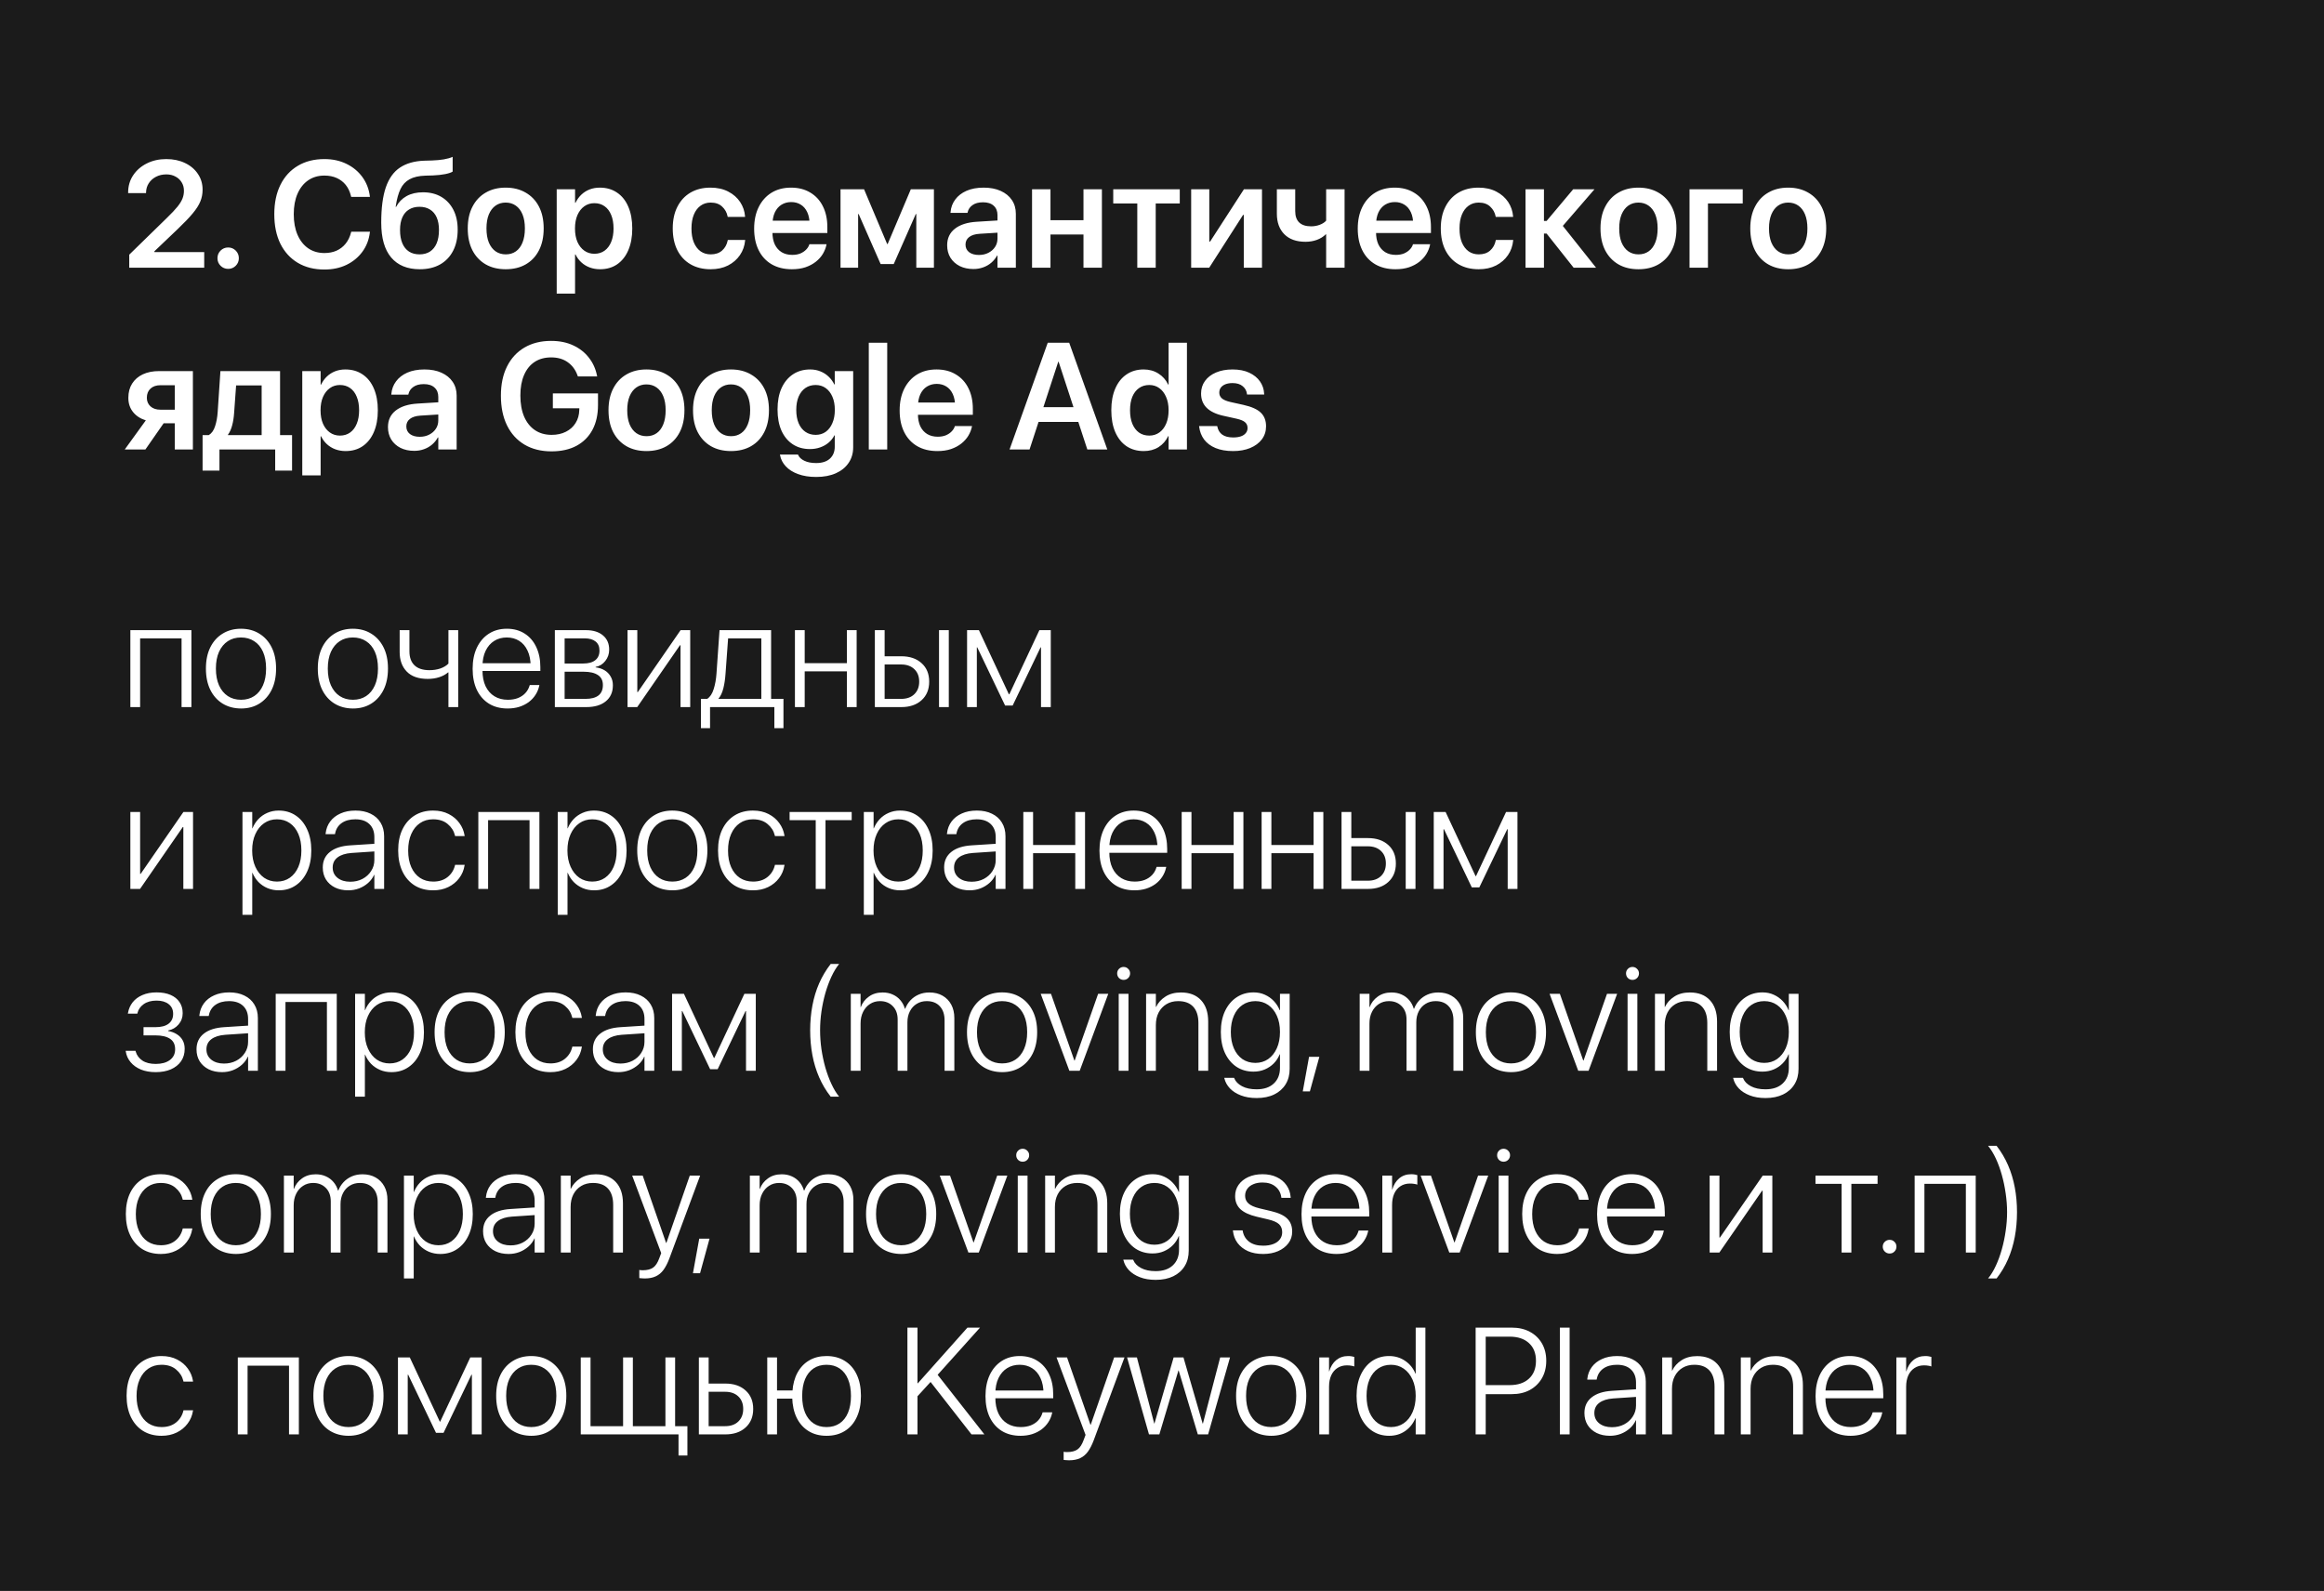
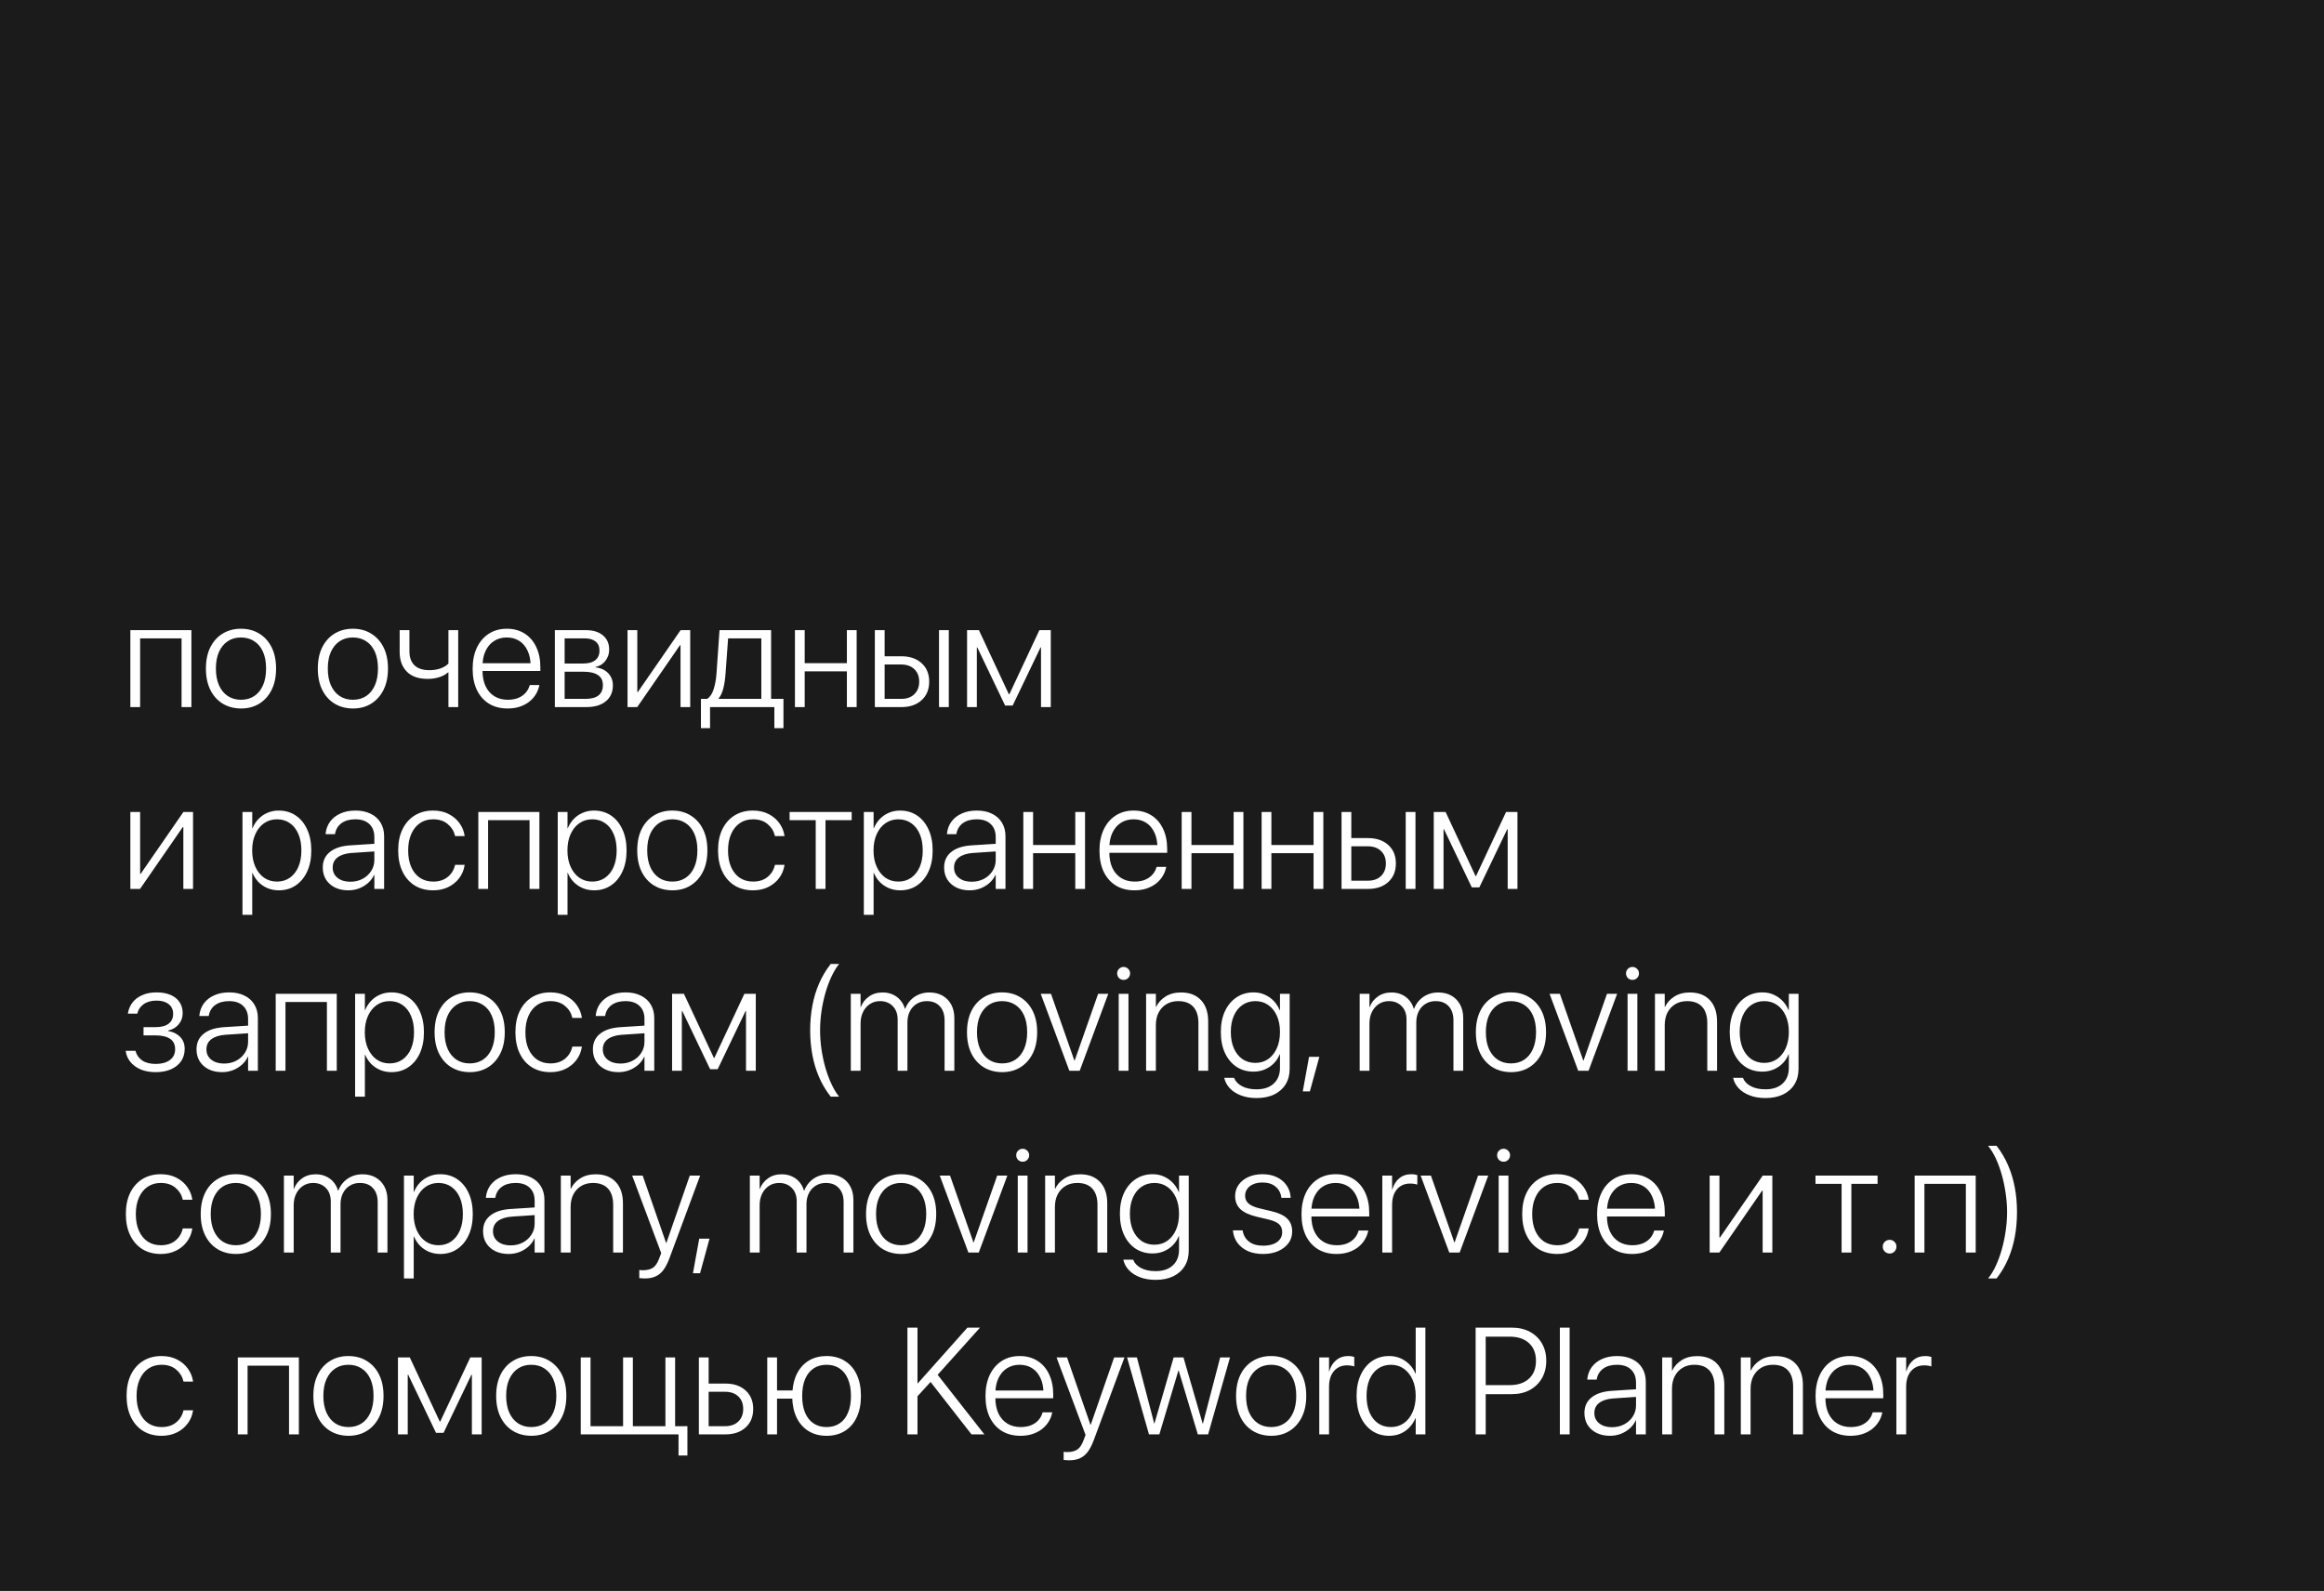
<svg xmlns="http://www.w3.org/2000/svg" width="460" height="315" viewBox="0 0 460 315" fill="none">
  <rect width="460" height="315" fill="#1B1B1B" />
-   <path d="M25.582 53H40.421V49.909H29.215L30.562 51.052V48.562L29.2 51.052L35.206 45.324C36.456 44.133 37.433 43.112 38.136 42.263C38.849 41.413 39.352 40.627 39.645 39.904C39.947 39.182 40.099 38.405 40.099 37.575V37.546C40.099 36.384 39.791 35.349 39.176 34.44C38.57 33.523 37.726 32.805 36.642 32.287C35.558 31.76 34.312 31.496 32.906 31.496C31.48 31.496 30.196 31.784 29.054 32.36C27.921 32.927 27.023 33.708 26.358 34.704C25.694 35.7 25.362 36.843 25.362 38.132V38.234H28.907V38.132C28.917 37.448 29.093 36.838 29.435 36.301C29.786 35.754 30.26 35.324 30.855 35.012C31.461 34.69 32.154 34.528 32.935 34.528C33.609 34.528 34.205 34.67 34.723 34.953C35.25 35.227 35.66 35.607 35.953 36.096C36.256 36.574 36.407 37.131 36.407 37.766V37.795C36.407 38.312 36.315 38.81 36.129 39.289C35.953 39.758 35.626 40.295 35.148 40.9C34.669 41.496 33.966 42.243 33.038 43.142L25.582 50.422V53ZM45.167 53.234C45.753 53.234 46.251 53.029 46.661 52.619C47.071 52.209 47.276 51.711 47.276 51.125C47.276 50.529 47.071 50.026 46.661 49.616C46.251 49.206 45.753 49.001 45.167 49.001C44.571 49.001 44.068 49.206 43.658 49.616C43.248 50.026 43.043 50.529 43.043 51.125C43.043 51.711 43.248 52.209 43.658 52.619C44.068 53.029 44.571 53.234 45.167 53.234ZM64.21 53.366C65.831 53.366 67.286 53.059 68.575 52.443C69.864 51.818 70.914 50.954 71.725 49.851C72.535 48.747 73.028 47.477 73.204 46.042L73.233 45.881H69.527L69.483 46.027C69.259 46.897 68.902 47.634 68.414 48.239C67.926 48.845 67.325 49.309 66.612 49.631C65.909 49.943 65.108 50.1 64.21 50.1C62.989 50.1 61.92 49.787 61.002 49.162C60.094 48.527 59.391 47.639 58.893 46.496C58.395 45.344 58.145 43.986 58.145 42.424V42.409C58.145 40.837 58.395 39.484 58.893 38.352C59.391 37.209 60.094 36.325 61.002 35.7C61.91 35.075 62.98 34.763 64.21 34.763C65.128 34.763 65.943 34.924 66.656 35.246C67.369 35.568 67.96 36.023 68.429 36.608C68.897 37.194 69.234 37.893 69.439 38.703L69.513 38.981H73.219L73.204 38.835C73.019 37.399 72.52 36.13 71.71 35.026C70.899 33.923 69.85 33.059 68.561 32.434C67.281 31.809 65.831 31.496 64.21 31.496C62.188 31.496 60.435 31.94 58.951 32.829C57.467 33.708 56.319 34.963 55.509 36.594C54.698 38.225 54.293 40.163 54.293 42.409V42.424C54.293 44.67 54.693 46.613 55.494 48.254C56.305 49.885 57.452 51.145 58.937 52.033C60.431 52.922 62.188 53.366 64.21 53.366ZM83.092 53.308C84.635 53.308 85.968 52.995 87.091 52.37C88.214 51.735 89.078 50.832 89.684 49.66C90.289 48.488 90.592 47.097 90.592 45.485V45.456C90.592 43.952 90.309 42.648 89.742 41.545C89.176 40.441 88.38 39.587 87.355 38.981C86.329 38.376 85.118 38.073 83.722 38.073C82.472 38.073 81.393 38.322 80.484 38.82C79.586 39.318 78.893 40.031 78.404 40.959H78.316L78.346 40.754C78.551 39.397 78.858 38.288 79.269 37.429C79.679 36.569 80.279 35.925 81.07 35.495C81.861 35.056 82.911 34.816 84.22 34.777L85.728 34.733C86.627 34.694 87.428 34.606 88.131 34.47C88.834 34.323 89.322 34.157 89.596 33.972V31.057C89.156 31.262 88.575 31.428 87.853 31.555C87.13 31.672 86.353 31.745 85.523 31.774L83.941 31.818C82.018 31.887 80.426 32.341 79.166 33.181C77.916 34.011 76.983 35.315 76.368 37.092C75.763 38.859 75.46 41.184 75.46 44.065V44.094C75.46 47.131 76.114 49.426 77.423 50.978C78.741 52.531 80.631 53.308 83.092 53.308ZM83.033 50.363C82.223 50.363 81.529 50.178 80.953 49.807C80.377 49.426 79.938 48.879 79.635 48.166C79.332 47.443 79.181 46.569 79.181 45.544V45.515C79.181 44.548 79.332 43.723 79.635 43.039C79.938 42.355 80.377 41.838 80.953 41.486C81.529 41.125 82.223 40.944 83.033 40.944C83.844 40.944 84.537 41.125 85.113 41.486C85.689 41.838 86.129 42.355 86.432 43.039C86.734 43.723 86.886 44.548 86.886 45.515V45.544C86.886 46.569 86.734 47.443 86.432 48.166C86.129 48.879 85.689 49.426 85.113 49.807C84.537 50.178 83.844 50.363 83.033 50.363ZM100.099 53.308C101.622 53.308 102.945 52.985 104.068 52.341C105.191 51.696 106.061 50.773 106.676 49.572C107.301 48.361 107.613 46.916 107.613 45.236V45.207C107.613 43.537 107.301 42.102 106.676 40.9C106.051 39.699 105.172 38.776 104.039 38.132C102.916 37.477 101.598 37.15 100.084 37.15C98.58 37.15 97.267 37.477 96.144 38.132C95.02 38.776 94.147 39.704 93.522 40.915C92.897 42.116 92.584 43.547 92.584 45.207V45.236C92.584 46.906 92.892 48.347 93.507 49.558C94.132 50.759 95.006 51.687 96.129 52.341C97.252 52.985 98.575 53.308 100.099 53.308ZM100.113 50.363C99.342 50.363 98.668 50.163 98.092 49.763C97.525 49.362 97.081 48.781 96.759 48.02C96.446 47.248 96.29 46.32 96.29 45.236V45.207C96.29 44.133 96.446 43.215 96.759 42.453C97.081 41.691 97.525 41.11 98.092 40.71C98.668 40.31 99.332 40.109 100.084 40.109C100.855 40.109 101.524 40.31 102.091 40.71C102.667 41.11 103.111 41.691 103.424 42.453C103.736 43.215 103.893 44.133 103.893 45.207V45.236C103.893 46.32 103.736 47.248 103.424 48.02C103.121 48.781 102.687 49.362 102.12 49.763C101.554 50.163 100.885 50.363 100.113 50.363ZM110.191 58.127H113.824V50.378H113.912C114.205 50.983 114.591 51.506 115.069 51.945C115.548 52.385 116.1 52.722 116.725 52.956C117.359 53.19 118.043 53.308 118.775 53.308C120.074 53.308 121.197 52.985 122.145 52.341C123.102 51.687 123.839 50.759 124.356 49.558C124.884 48.347 125.147 46.911 125.147 45.251V45.236C125.147 43.566 124.884 42.126 124.356 40.915C123.839 39.704 123.097 38.776 122.13 38.132C121.173 37.477 120.035 37.15 118.717 37.15C117.984 37.15 117.306 37.273 116.681 37.517C116.065 37.761 115.523 38.107 115.055 38.557C114.596 38.996 114.215 39.528 113.912 40.153H113.824V37.473H110.191V58.127ZM117.647 50.246C116.896 50.246 116.231 50.041 115.655 49.631C115.079 49.221 114.625 48.645 114.293 47.902C113.971 47.15 113.81 46.267 113.81 45.251V45.236C113.81 44.211 113.971 43.327 114.293 42.585C114.625 41.833 115.079 41.252 115.655 40.842C116.231 40.432 116.896 40.227 117.647 40.227C118.419 40.227 119.088 40.427 119.654 40.827C120.23 41.227 120.67 41.804 120.973 42.556C121.285 43.298 121.441 44.191 121.441 45.236V45.251C121.441 46.267 121.285 47.15 120.973 47.902C120.67 48.645 120.235 49.221 119.669 49.631C119.103 50.041 118.429 50.246 117.647 50.246ZM140.66 53.308C141.969 53.308 143.116 53.059 144.103 52.56C145.089 52.053 145.875 51.369 146.461 50.51C147.047 49.65 147.389 48.684 147.486 47.609L147.501 47.507H144.059L144.029 47.639C143.863 48.449 143.492 49.108 142.916 49.616C142.35 50.114 141.603 50.363 140.675 50.363C139.913 50.363 139.244 50.163 138.668 49.763C138.102 49.352 137.657 48.767 137.335 48.005C137.022 47.243 136.866 46.325 136.866 45.251V45.236C136.866 44.172 137.022 43.259 137.335 42.497C137.647 41.735 138.087 41.149 138.653 40.739C139.229 40.319 139.898 40.109 140.66 40.109C141.627 40.109 142.389 40.378 142.945 40.915C143.512 41.442 143.868 42.082 144.015 42.834L144.044 42.951H147.472V42.849C147.394 41.813 147.071 40.866 146.505 40.007C145.938 39.148 145.157 38.459 144.161 37.941C143.165 37.414 141.983 37.15 140.616 37.15C139.112 37.15 137.799 37.477 136.676 38.132C135.562 38.786 134.698 39.719 134.083 40.93C133.468 42.131 133.16 43.557 133.16 45.207V45.222C133.16 46.882 133.463 48.317 134.068 49.528C134.684 50.739 135.553 51.672 136.676 52.326C137.799 52.98 139.127 53.308 140.66 53.308ZM156.744 53.308C157.75 53.308 158.648 53.176 159.439 52.912C160.23 52.639 160.914 52.273 161.49 51.813C162.066 51.355 162.525 50.842 162.867 50.275C163.209 49.699 163.443 49.113 163.57 48.518L163.6 48.356H160.201L160.172 48.459C160.055 48.81 159.845 49.138 159.542 49.44C159.249 49.743 158.873 49.992 158.414 50.188C157.955 50.373 157.423 50.466 156.817 50.466C156.007 50.466 155.309 50.29 154.723 49.938C154.137 49.577 153.683 49.065 153.36 48.4C153.048 47.727 152.892 46.916 152.892 45.969V44.562C152.892 43.586 153.048 42.756 153.36 42.072C153.683 41.389 154.122 40.876 154.679 40.534C155.245 40.183 155.89 40.007 156.612 40.007C157.325 40.007 157.955 40.178 158.502 40.52C159.049 40.852 159.479 41.355 159.791 42.028C160.104 42.702 160.26 43.547 160.26 44.562V45.969L162.018 43.698H151.075V46.13H163.761V44.958C163.761 43.395 163.468 42.028 162.882 40.856C162.306 39.685 161.476 38.776 160.392 38.132C159.317 37.477 158.043 37.15 156.568 37.15C155.084 37.15 153.795 37.487 152.701 38.161C151.617 38.835 150.772 39.782 150.167 41.003C149.571 42.214 149.273 43.635 149.273 45.266V45.28C149.273 46.921 149.571 48.342 150.167 49.543C150.763 50.744 151.617 51.672 152.73 52.326C153.854 52.98 155.191 53.308 156.744 53.308ZM169.854 53V42.38H169.957L174.308 52.282H176.9L181.266 42.38H181.368V53H184.854V37.473H180.284L175.699 48.312H175.597L171.026 37.473H166.368V53H169.854ZM192.677 53.264C193.36 53.264 194 53.156 194.596 52.941C195.201 52.727 195.738 52.419 196.207 52.019C196.676 51.618 197.057 51.149 197.35 50.612H197.438V53H201.07V42.321C201.07 41.276 200.807 40.368 200.279 39.597C199.762 38.825 199.024 38.225 198.067 37.795C197.12 37.365 195.997 37.15 194.698 37.15C193.39 37.15 192.257 37.36 191.3 37.78C190.353 38.2 189.61 38.776 189.073 39.509C188.536 40.231 188.229 41.052 188.15 41.97L188.136 42.145H191.505L191.534 42.014C191.661 41.438 191.983 40.969 192.501 40.607C193.019 40.236 193.707 40.051 194.566 40.051C195.494 40.051 196.202 40.28 196.69 40.739C197.188 41.188 197.438 41.804 197.438 42.585V47.243C197.438 47.858 197.276 48.41 196.954 48.898C196.632 49.387 196.192 49.773 195.636 50.056C195.089 50.339 194.464 50.48 193.761 50.48C192.96 50.48 192.315 50.3 191.827 49.938C191.349 49.567 191.109 49.065 191.109 48.43V48.415C191.109 47.8 191.349 47.307 191.827 46.935C192.306 46.565 192.994 46.35 193.893 46.291L199.312 45.954V43.537L193.38 43.903C191.505 44.011 190.05 44.47 189.015 45.28C187.989 46.081 187.477 47.17 187.477 48.547V48.576C187.477 49.494 187.691 50.31 188.121 51.023C188.561 51.726 189.171 52.277 189.952 52.678C190.743 53.068 191.651 53.264 192.677 53.264ZM214.459 53H218.106V37.473H214.459V43.596H207.926V37.473H204.278V53H207.926V46.423H214.459V53ZM233.517 37.473H220.348V40.285H225.108V53H228.756V40.285H233.517V37.473ZM235.772 53H239.347L246.935 41.164L244.43 42.556H246.188V53H249.791V37.473H246.217L238.614 49.235L241.119 47.829H239.361V37.473H235.772V53ZM266.139 53V37.473H262.491V43.684C262.198 44.025 261.778 44.299 261.231 44.504C260.694 44.709 260.118 44.812 259.503 44.812C258.487 44.812 257.711 44.562 257.174 44.065C256.637 43.557 256.368 42.8 256.368 41.794V37.473H252.735V42.307C252.735 44.025 253.229 45.383 254.215 46.379C255.201 47.375 256.603 47.873 258.419 47.873C259.21 47.873 259.957 47.746 260.66 47.492C261.363 47.228 261.949 46.862 262.418 46.394H262.491V53H266.139ZM276.217 53.308C277.223 53.308 278.121 53.176 278.912 52.912C279.703 52.639 280.387 52.273 280.963 51.813C281.539 51.355 281.998 50.842 282.34 50.275C282.682 49.699 282.916 49.113 283.043 48.518L283.072 48.356H279.674L279.645 48.459C279.527 48.81 279.317 49.138 279.015 49.44C278.722 49.743 278.346 49.992 277.887 50.188C277.428 50.373 276.896 50.466 276.29 50.466C275.479 50.466 274.781 50.29 274.195 49.938C273.609 49.577 273.155 49.065 272.833 48.4C272.521 47.727 272.364 46.916 272.364 45.969V44.562C272.364 43.586 272.521 42.756 272.833 42.072C273.155 41.389 273.595 40.876 274.151 40.534C274.718 40.183 275.362 40.007 276.085 40.007C276.798 40.007 277.428 40.178 277.975 40.52C278.521 40.852 278.951 41.355 279.264 42.028C279.576 42.702 279.732 43.547 279.732 44.562V45.969L281.49 43.698H270.548V46.13H283.233V44.958C283.233 43.395 282.94 42.028 282.354 40.856C281.778 39.685 280.948 38.776 279.864 38.132C278.79 37.477 277.516 37.15 276.041 37.15C274.557 37.15 273.268 37.487 272.174 38.161C271.09 38.835 270.245 39.782 269.64 41.003C269.044 42.214 268.746 43.635 268.746 45.266V45.28C268.746 46.921 269.044 48.342 269.64 49.543C270.235 50.744 271.09 51.672 272.203 52.326C273.326 52.98 274.664 53.308 276.217 53.308ZM292.682 53.308C293.99 53.308 295.138 53.059 296.124 52.56C297.11 52.053 297.896 51.369 298.482 50.51C299.068 49.65 299.41 48.684 299.508 47.609L299.522 47.507H296.08L296.051 47.639C295.885 48.449 295.514 49.108 294.938 49.616C294.371 50.114 293.624 50.363 292.696 50.363C291.935 50.363 291.266 50.163 290.689 49.763C290.123 49.352 289.679 48.767 289.356 48.005C289.044 47.243 288.888 46.325 288.888 45.251V45.236C288.888 44.172 289.044 43.259 289.356 42.497C289.669 41.735 290.108 41.149 290.675 40.739C291.251 40.319 291.92 40.109 292.682 40.109C293.648 40.109 294.41 40.378 294.967 40.915C295.533 41.442 295.89 42.082 296.036 42.834L296.065 42.951H299.493V42.849C299.415 41.813 299.093 40.866 298.526 40.007C297.96 39.148 297.179 38.459 296.183 37.941C295.187 37.414 294.005 37.15 292.638 37.15C291.134 37.15 289.82 37.477 288.697 38.132C287.584 38.786 286.72 39.719 286.104 40.93C285.489 42.131 285.182 43.557 285.182 45.207V45.222C285.182 46.882 285.484 48.317 286.09 49.528C286.705 50.739 287.574 51.672 288.697 52.326C289.82 52.98 291.148 53.308 292.682 53.308ZM306.129 46.247L311.476 53H315.914L309.161 44.504V44.929L315.606 37.473H311.388L306.129 43.742H305.602V37.473H301.954V53H305.602V46.247H306.129ZM324.308 53.308C325.831 53.308 327.154 52.985 328.277 52.341C329.4 51.696 330.27 50.773 330.885 49.572C331.51 48.361 331.822 46.916 331.822 45.236V45.207C331.822 43.537 331.51 42.102 330.885 40.9C330.26 39.699 329.381 38.776 328.248 38.132C327.125 37.477 325.807 37.15 324.293 37.15C322.789 37.15 321.476 37.477 320.353 38.132C319.229 38.776 318.355 39.704 317.73 40.915C317.105 42.116 316.793 43.547 316.793 45.207V45.236C316.793 46.906 317.101 48.347 317.716 49.558C318.341 50.759 319.215 51.687 320.338 52.341C321.461 52.985 322.784 53.308 324.308 53.308ZM324.322 50.363C323.551 50.363 322.877 50.163 322.301 49.763C321.734 49.362 321.29 48.781 320.968 48.02C320.655 47.248 320.499 46.32 320.499 45.236V45.207C320.499 44.133 320.655 43.215 320.968 42.453C321.29 41.691 321.734 41.11 322.301 40.71C322.877 40.31 323.541 40.109 324.293 40.109C325.064 40.109 325.733 40.31 326.3 40.71C326.876 41.11 327.32 41.691 327.633 42.453C327.945 43.215 328.102 44.133 328.102 45.207V45.236C328.102 46.32 327.945 47.248 327.633 48.02C327.33 48.781 326.896 49.362 326.329 49.763C325.763 50.163 325.094 50.363 324.322 50.363ZM344.947 40.285V37.473H334.415V53H338.062V40.285H344.947ZM353.956 53.308C355.479 53.308 356.803 52.985 357.926 52.341C359.049 51.696 359.918 50.773 360.533 49.572C361.158 48.361 361.471 46.916 361.471 45.236V45.207C361.471 43.537 361.158 42.102 360.533 40.9C359.908 39.699 359.029 38.776 357.896 38.132C356.773 37.477 355.455 37.15 353.941 37.15C352.438 37.15 351.124 37.477 350.001 38.132C348.878 38.776 348.004 39.704 347.379 40.915C346.754 42.116 346.441 43.547 346.441 45.207V45.236C346.441 46.906 346.749 48.347 347.364 49.558C347.989 50.759 348.863 51.687 349.986 52.341C351.109 52.985 352.433 53.308 353.956 53.308ZM353.971 50.363C353.199 50.363 352.525 50.163 351.949 49.763C351.383 49.362 350.938 48.781 350.616 48.02C350.304 47.248 350.147 46.32 350.147 45.236V45.207C350.147 44.133 350.304 43.215 350.616 42.453C350.938 41.691 351.383 41.11 351.949 40.71C352.525 40.31 353.189 40.109 353.941 40.109C354.713 40.109 355.382 40.31 355.948 40.71C356.524 41.11 356.969 41.691 357.281 42.453C357.594 43.215 357.75 44.133 357.75 45.207V45.236C357.75 46.32 357.594 47.248 357.281 48.02C356.979 48.781 356.544 49.362 355.978 49.763C355.411 50.163 354.742 50.363 353.971 50.363ZM34.591 89H38.18V73.473H31.485C30.255 73.473 29.181 73.688 28.263 74.117C27.355 74.547 26.651 75.157 26.153 75.948C25.655 76.73 25.406 77.667 25.406 78.761V78.79C25.406 79.874 25.714 80.802 26.329 81.573C26.944 82.345 27.789 82.897 28.863 83.228L24.689 89H28.775L32.394 83.8H34.591V89ZM31.764 81.119C30.934 81.119 30.274 80.899 29.786 80.46C29.308 80.02 29.068 79.459 29.068 78.775V78.746C29.068 77.984 29.308 77.384 29.786 76.944C30.265 76.495 30.924 76.27 31.764 76.27H34.591V81.119H31.764ZM43.438 93.175V89H54.469V93.175H57.809V86.144H55.435V73.473H43.629L43.087 81.573C43.019 82.618 42.848 83.556 42.574 84.386C42.31 85.216 41.895 85.802 41.329 86.144H40.099V93.175H43.438ZM51.788 86.144H45.123V86.07C45.494 85.553 45.773 84.928 45.958 84.195C46.153 83.463 46.28 82.652 46.339 81.764L46.734 76.314H51.788V86.144ZM59.83 94.127H63.463V86.378H63.551C63.844 86.983 64.23 87.506 64.708 87.945C65.186 88.385 65.738 88.722 66.363 88.956C66.998 89.19 67.682 89.308 68.414 89.308C69.713 89.308 70.836 88.985 71.783 88.341C72.74 87.686 73.478 86.759 73.995 85.558C74.522 84.347 74.786 82.911 74.786 81.251V81.236C74.786 79.566 74.522 78.126 73.995 76.915C73.478 75.704 72.735 74.776 71.769 74.132C70.811 73.478 69.674 73.15 68.356 73.15C67.623 73.15 66.944 73.272 66.319 73.517C65.704 73.761 65.162 74.107 64.693 74.557C64.234 74.996 63.853 75.528 63.551 76.153H63.463V73.473H59.83V94.127ZM67.286 86.246C66.534 86.246 65.87 86.041 65.294 85.631C64.718 85.221 64.264 84.644 63.932 83.902C63.609 83.15 63.448 82.267 63.448 81.251V81.236C63.448 80.211 63.609 79.327 63.932 78.585C64.264 77.833 64.718 77.252 65.294 76.842C65.87 76.432 66.534 76.227 67.286 76.227C68.058 76.227 68.727 76.427 69.293 76.827C69.869 77.228 70.309 77.804 70.611 78.556C70.924 79.298 71.08 80.191 71.08 81.236V81.251C71.08 82.267 70.924 83.15 70.611 83.902C70.309 84.644 69.874 85.221 69.308 85.631C68.741 86.041 68.067 86.246 67.286 86.246ZM81.993 89.264C82.677 89.264 83.316 89.156 83.912 88.941C84.518 88.727 85.055 88.419 85.523 88.019C85.992 87.618 86.373 87.149 86.666 86.612H86.754V89H90.387V78.321C90.387 77.276 90.123 76.368 89.596 75.597C89.078 74.825 88.341 74.225 87.384 73.795C86.436 73.365 85.314 73.15 84.015 73.15C82.706 73.15 81.573 73.36 80.616 73.78C79.669 74.2 78.927 74.776 78.39 75.509C77.853 76.231 77.545 77.052 77.467 77.97L77.452 78.145H80.821L80.851 78.014C80.978 77.438 81.3 76.969 81.817 76.607C82.335 76.236 83.023 76.051 83.883 76.051C84.811 76.051 85.519 76.28 86.007 76.739C86.505 77.189 86.754 77.804 86.754 78.585V83.243C86.754 83.858 86.593 84.41 86.27 84.898C85.948 85.387 85.509 85.772 84.952 86.056C84.405 86.339 83.78 86.481 83.077 86.481C82.276 86.481 81.632 86.3 81.144 85.939C80.665 85.567 80.426 85.064 80.426 84.43V84.415C80.426 83.8 80.665 83.307 81.144 82.936C81.622 82.564 82.311 82.35 83.209 82.291L88.629 81.954V79.537L82.696 79.903C80.821 80.011 79.366 80.47 78.331 81.28C77.306 82.081 76.793 83.17 76.793 84.547V84.576C76.793 85.494 77.008 86.31 77.438 87.022C77.877 87.726 78.487 88.277 79.269 88.678C80.06 89.068 80.968 89.264 81.993 89.264ZM109.151 89.366C111.085 89.366 112.735 89 114.103 88.268C115.479 87.525 116.534 86.471 117.267 85.103C117.999 83.736 118.365 82.096 118.365 80.182V77.897H109.43V80.841H114.674L114.659 81.163C114.64 82.149 114.396 83.014 113.927 83.756C113.468 84.498 112.828 85.074 112.008 85.484C111.197 85.894 110.26 86.1 109.195 86.1C107.926 86.1 106.827 85.792 105.899 85.177C104.972 84.552 104.254 83.658 103.746 82.496C103.248 81.324 102.999 79.933 102.999 78.321V78.307C102.999 76.725 103.243 75.372 103.731 74.249C104.22 73.116 104.918 72.252 105.826 71.656C106.734 71.061 107.823 70.763 109.093 70.763C110.392 70.763 111.485 71.08 112.374 71.715C113.272 72.35 113.922 73.233 114.322 74.366L114.381 74.527H118.204L118.146 74.278C117.882 72.98 117.35 71.822 116.549 70.807C115.758 69.781 114.732 68.976 113.473 68.39C112.213 67.794 110.748 67.496 109.078 67.496C107.057 67.496 105.299 67.936 103.805 68.814C102.32 69.684 101.173 70.929 100.362 72.55C99.552 74.161 99.147 76.09 99.147 78.336V78.351C99.147 80.626 99.552 82.589 100.362 84.239C101.173 85.88 102.325 87.144 103.819 88.033C105.323 88.922 107.101 89.366 109.151 89.366ZM127.96 89.308C129.483 89.308 130.807 88.985 131.93 88.341C133.053 87.696 133.922 86.773 134.537 85.572C135.162 84.361 135.475 82.916 135.475 81.236V81.207C135.475 79.537 135.162 78.102 134.537 76.9C133.912 75.699 133.033 74.776 131.9 74.132C130.777 73.478 129.459 73.15 127.945 73.15C126.441 73.15 125.128 73.478 124.005 74.132C122.882 74.776 122.008 75.704 121.383 76.915C120.758 78.116 120.445 79.547 120.445 81.207V81.236C120.445 82.906 120.753 84.347 121.368 85.558C121.993 86.759 122.867 87.686 123.99 88.341C125.113 88.985 126.437 89.308 127.96 89.308ZM127.975 86.363C127.203 86.363 126.529 86.163 125.953 85.763C125.387 85.362 124.942 84.781 124.62 84.019C124.308 83.248 124.151 82.32 124.151 81.236V81.207C124.151 80.133 124.308 79.215 124.62 78.453C124.942 77.691 125.387 77.11 125.953 76.71C126.529 76.31 127.193 76.109 127.945 76.109C128.717 76.109 129.386 76.31 129.952 76.71C130.528 77.11 130.973 77.691 131.285 78.453C131.598 79.215 131.754 80.133 131.754 81.207V81.236C131.754 82.32 131.598 83.248 131.285 84.019C130.982 84.781 130.548 85.362 129.981 85.763C129.415 86.163 128.746 86.363 127.975 86.363ZM144.688 89.308C146.212 89.308 147.535 88.985 148.658 88.341C149.781 87.696 150.65 86.773 151.266 85.572C151.891 84.361 152.203 82.916 152.203 81.236V81.207C152.203 79.537 151.891 78.102 151.266 76.9C150.641 75.699 149.762 74.776 148.629 74.132C147.506 73.478 146.188 73.15 144.674 73.15C143.17 73.15 141.856 73.478 140.733 74.132C139.61 74.776 138.736 75.704 138.111 76.915C137.486 78.116 137.174 79.547 137.174 81.207V81.236C137.174 82.906 137.481 84.347 138.097 85.558C138.722 86.759 139.596 87.686 140.719 88.341C141.842 88.985 143.165 89.308 144.688 89.308ZM144.703 86.363C143.932 86.363 143.258 86.163 142.682 85.763C142.115 85.362 141.671 84.781 141.349 84.019C141.036 83.248 140.88 82.32 140.88 81.236V81.207C140.88 80.133 141.036 79.215 141.349 78.453C141.671 77.691 142.115 77.11 142.682 76.71C143.258 76.31 143.922 76.109 144.674 76.109C145.445 76.109 146.114 76.31 146.681 76.71C147.257 77.11 147.701 77.691 148.014 78.453C148.326 79.215 148.482 80.133 148.482 81.207V81.236C148.482 82.32 148.326 83.248 148.014 84.019C147.711 84.781 147.276 85.362 146.71 85.763C146.144 86.163 145.475 86.363 144.703 86.363ZM161.549 94.435C163.053 94.435 164.352 94.19 165.445 93.702C166.539 93.214 167.384 92.525 167.979 91.637C168.575 90.758 168.873 89.732 168.873 88.561V73.473H165.226V76.109H165.138C164.845 75.514 164.464 74.996 163.995 74.557C163.536 74.117 162.999 73.775 162.384 73.531C161.769 73.277 161.095 73.15 160.362 73.15C159.054 73.15 157.916 73.473 156.949 74.117C155.982 74.762 155.23 75.675 154.693 76.856C154.166 78.028 153.902 79.435 153.902 81.075V81.09C153.902 82.701 154.161 84.093 154.679 85.265C155.206 86.427 155.948 87.325 156.905 87.96C157.872 88.595 159.005 88.912 160.304 88.912C161.046 88.912 161.729 88.8 162.354 88.575C162.989 88.351 163.541 88.038 164.01 87.638C164.488 87.237 164.869 86.759 165.152 86.202H165.226V88.443C165.226 89.43 164.908 90.216 164.273 90.802C163.639 91.388 162.726 91.681 161.534 91.681C160.597 91.681 159.82 91.529 159.205 91.227C158.6 90.934 158.199 90.562 158.004 90.113L157.945 89.996H154.371L154.4 90.128C154.547 90.939 154.923 91.671 155.528 92.325C156.134 92.98 156.944 93.492 157.96 93.863C158.985 94.244 160.182 94.435 161.549 94.435ZM161.446 86.1C160.665 86.1 159.986 85.899 159.41 85.499C158.834 85.099 158.39 84.532 158.077 83.8C157.765 83.058 157.608 82.179 157.608 81.163V81.148C157.608 80.133 157.765 79.259 158.077 78.526C158.39 77.794 158.834 77.228 159.41 76.827C159.986 76.427 160.665 76.227 161.446 76.227C162.198 76.227 162.857 76.427 163.424 76.827C163.99 77.228 164.435 77.799 164.757 78.541C165.079 79.273 165.24 80.143 165.24 81.148V81.163C165.24 82.159 165.079 83.028 164.757 83.77C164.444 84.513 164.005 85.089 163.438 85.499C162.872 85.899 162.208 86.1 161.446 86.1ZM171.964 89H175.611V67.862H171.964V89ZM185.543 89.308C186.549 89.308 187.447 89.176 188.238 88.912C189.029 88.639 189.713 88.272 190.289 87.814C190.865 87.355 191.324 86.842 191.666 86.275C192.008 85.699 192.242 85.113 192.369 84.518L192.398 84.356H189L188.971 84.459C188.854 84.811 188.644 85.138 188.341 85.44C188.048 85.743 187.672 85.992 187.213 86.188C186.754 86.373 186.222 86.466 185.616 86.466C184.806 86.466 184.107 86.29 183.521 85.939C182.936 85.577 182.481 85.064 182.159 84.4C181.847 83.727 181.69 82.916 181.69 81.969V80.562C181.69 79.586 181.847 78.756 182.159 78.072C182.481 77.389 182.921 76.876 183.478 76.534C184.044 76.183 184.688 76.007 185.411 76.007C186.124 76.007 186.754 76.178 187.301 76.519C187.848 76.852 188.277 77.355 188.59 78.028C188.902 78.702 189.059 79.547 189.059 80.562V81.969L190.816 79.698H179.874V82.13H192.56V80.958C192.56 79.395 192.267 78.028 191.681 76.856C191.104 75.685 190.274 74.776 189.19 74.132C188.116 73.478 186.842 73.15 185.367 73.15C183.883 73.15 182.594 73.487 181.5 74.161C180.416 74.835 179.571 75.782 178.966 77.003C178.37 78.214 178.072 79.635 178.072 81.266V81.28C178.072 82.921 178.37 84.342 178.966 85.543C179.562 86.744 180.416 87.672 181.529 88.326C182.652 88.981 183.99 89.308 185.543 89.308ZM199.825 89H203.78L209.464 71.627H210.562V67.862H207.384L199.825 89ZM203.648 83.536H215.353L214.342 80.621H204.659L203.648 83.536ZM215.221 89H219.176L211.632 67.862H209.537V71.627L215.221 89ZM226.383 89.308C227.506 89.308 228.482 89.049 229.312 88.531C230.143 88.004 230.777 87.281 231.217 86.363H231.305V89H234.938V67.862H231.305V76.139H231.217C230.777 75.211 230.133 74.483 229.283 73.956C228.443 73.419 227.472 73.15 226.368 73.15C225.069 73.15 223.941 73.478 222.984 74.132C222.027 74.776 221.285 75.704 220.758 76.915C220.23 78.116 219.967 79.552 219.967 81.222V81.236C219.967 82.897 220.226 84.332 220.743 85.543C221.271 86.754 222.013 87.686 222.97 88.341C223.937 88.985 225.074 89.308 226.383 89.308ZM227.481 86.246C226.7 86.246 226.021 86.046 225.445 85.645C224.879 85.235 224.439 84.654 224.127 83.902C223.824 83.15 223.673 82.262 223.673 81.236V81.222C223.673 80.186 223.824 79.298 224.127 78.556C224.439 77.814 224.879 77.242 225.445 76.842C226.021 76.432 226.7 76.227 227.481 76.227C228.233 76.227 228.893 76.432 229.459 76.842C230.035 77.252 230.484 77.833 230.807 78.585C231.139 79.327 231.305 80.206 231.305 81.222V81.236C231.305 82.252 231.144 83.136 230.821 83.888C230.499 84.64 230.05 85.221 229.474 85.631C228.897 86.041 228.233 86.246 227.481 86.246ZM244.078 89.308C245.348 89.308 246.471 89.107 247.447 88.707C248.434 88.297 249.205 87.726 249.762 86.993C250.318 86.251 250.597 85.392 250.597 84.415V84.4C250.597 83.277 250.255 82.384 249.571 81.72C248.888 81.046 247.74 80.528 246.129 80.167L243.551 79.596C242.75 79.41 242.179 79.166 241.837 78.863C241.505 78.561 241.339 78.189 241.339 77.75V77.735C241.339 77.355 241.441 77.022 241.646 76.739C241.861 76.456 242.164 76.236 242.555 76.08C242.955 75.924 243.424 75.846 243.961 75.846C244.811 75.846 245.479 76.051 245.968 76.461C246.456 76.861 246.739 77.374 246.817 77.999L246.832 78.116H250.23L250.216 77.955C250.177 77.057 249.903 76.246 249.396 75.523C248.897 74.801 248.189 74.225 247.271 73.795C246.354 73.365 245.25 73.15 243.961 73.15C242.721 73.15 241.632 73.351 240.694 73.751C239.757 74.151 239.029 74.708 238.512 75.421C237.994 76.134 237.735 76.964 237.735 77.911V77.926C237.735 79.078 238.106 80.02 238.849 80.753C239.601 81.485 240.719 82.013 242.203 82.335L244.781 82.906C245.592 83.092 246.153 83.331 246.466 83.624C246.778 83.907 246.935 84.278 246.935 84.737V84.752C246.935 85.133 246.817 85.465 246.583 85.748C246.358 86.031 246.036 86.246 245.616 86.393C245.196 86.539 244.688 86.612 244.093 86.612C243.165 86.612 242.442 86.427 241.925 86.056C241.417 85.685 241.095 85.162 240.958 84.488L240.929 84.356H237.34L237.354 84.488C237.472 85.445 237.799 86.29 238.336 87.022C238.883 87.745 239.635 88.307 240.592 88.707C241.559 89.107 242.721 89.308 244.078 89.308Z" fill="white" />
-   <path d="M25.802 140H27.735V126.392H35.938V140H37.887V124.766H25.802V140ZM47.701 140.278C49.088 140.278 50.299 139.956 51.334 139.312C52.369 138.667 53.18 137.759 53.766 136.587C54.352 135.405 54.645 134.004 54.645 132.383V132.354C54.645 130.732 54.352 129.336 53.766 128.164C53.18 126.992 52.364 126.089 51.319 125.454C50.284 124.81 49.073 124.487 47.687 124.487C46.319 124.487 45.113 124.81 44.068 125.454C43.023 126.089 42.208 126.997 41.622 128.179C41.046 129.351 40.758 130.742 40.758 132.354V132.383C40.758 133.994 41.046 135.391 41.622 136.572C42.208 137.754 43.023 138.667 44.068 139.312C45.113 139.946 46.324 140.269 47.701 140.278ZM47.716 138.55C46.71 138.55 45.836 138.306 45.094 137.817C44.352 137.329 43.77 136.621 43.351 135.693C42.94 134.766 42.735 133.662 42.735 132.383V132.354C42.735 131.074 42.94 129.976 43.351 129.058C43.77 128.14 44.352 127.437 45.094 126.948C45.836 126.46 46.7 126.216 47.687 126.216C48.692 126.216 49.566 126.46 50.309 126.948C51.06 127.427 51.642 128.125 52.052 129.043C52.462 129.961 52.667 131.064 52.667 132.354V132.383C52.667 133.662 52.462 134.766 52.052 135.693C51.642 136.621 51.065 137.329 50.323 137.817C49.581 138.306 48.712 138.55 47.716 138.55ZM69.85 140.278C71.236 140.278 72.447 139.956 73.482 139.312C74.518 138.667 75.328 137.759 75.914 136.587C76.5 135.405 76.793 134.004 76.793 132.383V132.354C76.793 130.732 76.5 129.336 75.914 128.164C75.328 126.992 74.513 126.089 73.468 125.454C72.433 124.81 71.222 124.487 69.835 124.487C68.468 124.487 67.262 124.81 66.217 125.454C65.172 126.089 64.356 126.997 63.77 128.179C63.194 129.351 62.906 130.742 62.906 132.354V132.383C62.906 133.994 63.194 135.391 63.77 136.572C64.356 137.754 65.172 138.667 66.217 139.312C67.262 139.946 68.473 140.269 69.85 140.278ZM69.864 138.55C68.858 138.55 67.984 138.306 67.242 137.817C66.5 137.329 65.919 136.621 65.499 135.693C65.089 134.766 64.884 133.662 64.884 132.383V132.354C64.884 131.074 65.089 129.976 65.499 129.058C65.919 128.14 66.5 127.437 67.242 126.948C67.984 126.46 68.849 126.216 69.835 126.216C70.841 126.216 71.715 126.46 72.457 126.948C73.209 127.427 73.79 128.125 74.2 129.043C74.61 129.961 74.815 131.064 74.815 132.354V132.383C74.815 133.662 74.61 134.766 74.2 135.693C73.79 136.621 73.214 137.329 72.472 137.817C71.73 138.306 70.86 138.55 69.864 138.55ZM90.694 140V124.766H88.761V131.387C88.36 131.797 87.828 132.119 87.164 132.354C86.5 132.578 85.782 132.69 85.011 132.69C83.702 132.69 82.711 132.368 82.037 131.724C81.373 131.079 81.041 130.161 81.041 128.97V124.766H79.107V129.102C79.107 130.713 79.576 132.002 80.514 132.969C81.451 133.936 82.838 134.419 84.674 134.419C85.484 134.419 86.236 134.307 86.93 134.082C87.633 133.857 88.219 133.54 88.688 133.13H88.761V140H90.694ZM100.479 140.278C101.3 140.278 102.062 140.171 102.765 139.956C103.468 139.731 104.093 139.419 104.64 139.019C105.187 138.608 105.636 138.13 105.987 137.583C106.349 137.026 106.598 136.426 106.734 135.781L106.764 135.635H104.859L104.815 135.767C104.649 136.323 104.371 136.812 103.98 137.231C103.59 137.651 103.102 137.979 102.516 138.213C101.93 138.438 101.266 138.55 100.523 138.55C99.508 138.55 98.624 138.32 97.872 137.861C97.12 137.402 96.534 136.738 96.114 135.869C95.704 135 95.499 133.945 95.499 132.705V131.973C95.499 130.762 95.704 129.727 96.114 128.867C96.534 127.998 97.106 127.339 97.828 126.89C98.551 126.44 99.376 126.216 100.304 126.216C101.231 126.216 102.047 126.436 102.75 126.875C103.463 127.314 104.02 127.964 104.42 128.823C104.83 129.673 105.035 130.723 105.035 131.973V132.705L106.017 131.313H94.518V132.852H106.954V132.09C106.954 130.566 106.681 129.233 106.134 128.091C105.597 126.948 104.83 126.064 103.834 125.439C102.848 124.805 101.676 124.487 100.318 124.487C98.961 124.487 97.774 124.814 96.759 125.469C95.743 126.123 94.952 127.046 94.386 128.237C93.829 129.429 93.551 130.82 93.551 132.412V132.427C93.551 134.028 93.829 135.42 94.386 136.602C94.952 137.773 95.753 138.682 96.788 139.326C97.823 139.961 99.054 140.278 100.479 140.278ZM109.825 140H116.036C117.687 140 118.976 139.619 119.903 138.857C120.841 138.096 121.31 137.041 121.31 135.693V135.664C121.31 135 121.158 134.419 120.855 133.921C120.562 133.413 120.162 133.008 119.654 132.705C119.146 132.402 118.561 132.212 117.896 132.134V132.046C118.678 131.899 119.317 131.504 119.815 130.859C120.323 130.215 120.577 129.478 120.577 128.647V128.618C120.577 127.427 120.167 126.489 119.347 125.806C118.526 125.112 117.403 124.766 115.978 124.766H109.825V140ZM111.759 138.374V132.998H115.538C116.759 132.998 117.696 133.218 118.351 133.657C119.005 134.087 119.332 134.741 119.332 135.62V135.649C119.332 136.558 119.039 137.241 118.453 137.7C117.867 138.149 117.013 138.374 115.89 138.374H111.759ZM111.759 131.372V126.392H115.729C116.666 126.392 117.389 126.602 117.896 127.021C118.404 127.432 118.658 128.022 118.658 128.794V128.823C118.658 129.644 118.38 130.273 117.823 130.713C117.276 131.152 116.48 131.372 115.436 131.372H111.759ZM124.21 140H126.129L135.094 127.021L133.731 127.754H134.698V140H136.617V124.766H134.713L125.748 137.744L127.11 137.026H126.144V124.766H124.21V140ZM140.543 144.175V140H153.272V144.175H155.074V138.374H152.628V124.766H142.418L141.817 133.364C141.739 134.497 141.554 135.522 141.261 136.44C140.978 137.358 140.548 138.003 139.972 138.374H138.741V144.175H140.543ZM150.694 138.374H142.213V138.33C142.643 137.822 142.965 137.134 143.18 136.265C143.395 135.396 143.536 134.448 143.604 133.423L144.117 126.392H150.694V138.374ZM167.628 140H169.562V124.766H167.628V131.299H159.278V124.766H157.345V140H159.278V132.925H167.628V140ZM173.165 140H178.395C180.074 140 181.412 139.546 182.408 138.638C183.414 137.729 183.917 136.509 183.917 134.976V134.946C183.917 133.413 183.414 132.197 182.408 131.299C181.412 130.391 180.074 129.937 178.395 129.937H175.099V124.766H173.165V140ZM178.365 131.562C179.459 131.562 180.328 131.87 180.973 132.485C181.617 133.101 181.939 133.921 181.939 134.946V134.976C181.939 136.001 181.617 136.826 180.973 137.451C180.338 138.066 179.469 138.374 178.365 138.374H175.099V131.562H178.365ZM185.865 140H187.799V124.766H185.865V140ZM193.351 140V128.179H193.438L198.946 139.692H200.44L205.963 128.179H206.051V140H207.984V124.766H205.729L199.781 137.466H199.693L193.761 124.766H191.417V140H193.351ZM25.802 176H27.721L36.685 163.021L35.323 163.754H36.29V176H38.209V160.766H36.305L27.34 173.744L28.702 173.026H27.735V160.766H25.802V176ZM47.994 181.127H49.928V172.807H49.972C50.255 173.49 50.645 174.096 51.144 174.623C51.651 175.141 52.247 175.546 52.931 175.839C53.624 176.132 54.376 176.278 55.187 176.278C56.466 176.278 57.584 175.951 58.541 175.297C59.508 174.643 60.26 173.729 60.797 172.558C61.344 171.376 61.617 169.989 61.617 168.397V168.383C61.617 166.791 61.344 165.404 60.797 164.223C60.26 163.041 59.508 162.123 58.541 161.469C57.574 160.814 56.446 160.487 55.157 160.487C54.347 160.487 53.6 160.639 52.916 160.941C52.232 161.234 51.642 161.645 51.144 162.172C50.645 162.699 50.255 163.31 49.972 164.003H49.928V160.766H47.994V181.127ZM54.82 174.55C53.863 174.55 53.014 174.296 52.272 173.788C51.539 173.271 50.963 172.548 50.543 171.62C50.123 170.692 49.913 169.618 49.913 168.397V168.383C49.913 167.143 50.123 166.063 50.543 165.146C50.963 164.218 51.539 163.5 52.272 162.992C53.014 162.475 53.863 162.216 54.82 162.216C55.797 162.216 56.647 162.47 57.369 162.978C58.092 163.476 58.653 164.188 59.054 165.116C59.454 166.034 59.654 167.123 59.654 168.383V168.397C59.654 169.638 59.454 170.722 59.054 171.649C58.653 172.567 58.092 173.28 57.369 173.788C56.647 174.296 55.797 174.55 54.82 174.55ZM68.941 176.278C69.693 176.278 70.406 176.151 71.08 175.897C71.754 175.634 72.35 175.272 72.867 174.813C73.385 174.354 73.78 173.817 74.054 173.202H74.098V176H76.031V165.57C76.031 164.535 75.797 163.637 75.328 162.875C74.869 162.113 74.215 161.527 73.365 161.117C72.525 160.697 71.524 160.487 70.362 160.487C69.22 160.487 68.224 160.683 67.374 161.073C66.524 161.454 65.851 161.981 65.353 162.655C64.855 163.329 64.557 164.105 64.459 164.984L64.444 165.16H66.305L66.334 165.014C66.5 164.145 66.93 163.461 67.623 162.963C68.326 162.465 69.23 162.216 70.333 162.216C71.524 162.216 72.447 162.528 73.102 163.153C73.766 163.778 74.098 164.643 74.098 165.746V170.272C74.098 171.083 73.883 171.815 73.453 172.47C73.033 173.124 72.462 173.642 71.739 174.022C71.026 174.394 70.221 174.579 69.322 174.579C68.297 174.579 67.462 174.325 66.817 173.817C66.173 173.3 65.851 172.621 65.851 171.781V171.752C65.851 170.912 66.173 170.248 66.817 169.76C67.472 169.262 68.394 168.969 69.586 168.881L75.064 168.515V167.006L69.352 167.372C67.603 167.479 66.256 167.914 65.309 168.676C64.361 169.428 63.888 170.453 63.888 171.752V171.781C63.888 172.67 64.098 173.456 64.518 174.14C64.947 174.813 65.543 175.341 66.305 175.722C67.066 176.093 67.945 176.278 68.941 176.278ZM85.743 176.278C86.856 176.278 87.853 176.063 88.731 175.634C89.61 175.204 90.328 174.618 90.885 173.876C91.451 173.134 91.808 172.289 91.954 171.342L91.983 171.225H90.079L90.05 171.356C89.815 172.304 89.322 173.075 88.57 173.671C87.828 174.257 86.886 174.55 85.743 174.55C84.757 174.55 83.888 174.306 83.136 173.817C82.394 173.319 81.817 172.611 81.407 171.693C80.997 170.775 80.792 169.677 80.792 168.397V168.383C80.792 167.123 80.997 166.034 81.407 165.116C81.817 164.188 82.389 163.476 83.121 162.978C83.863 162.47 84.728 162.216 85.714 162.216C86.915 162.216 87.882 162.528 88.614 163.153C89.356 163.769 89.835 164.521 90.05 165.409L90.079 165.541H91.969L91.954 165.409C91.817 164.53 91.481 163.72 90.943 162.978C90.416 162.235 89.708 161.635 88.819 161.176C87.94 160.717 86.905 160.487 85.714 160.487C84.337 160.487 83.126 160.81 82.081 161.454C81.046 162.099 80.24 163.012 79.664 164.193C79.098 165.365 78.814 166.752 78.814 168.354V168.368C78.814 169.979 79.098 171.376 79.664 172.558C80.231 173.739 81.031 174.657 82.066 175.312C83.111 175.956 84.337 176.278 85.743 176.278ZM94.679 176H96.612V162.392H104.815V176H106.764V160.766H94.679V176ZM110.396 181.127H112.33V172.807H112.374C112.657 173.49 113.048 174.096 113.546 174.623C114.054 175.141 114.649 175.546 115.333 175.839C116.026 176.132 116.778 176.278 117.589 176.278C118.868 176.278 119.986 175.951 120.943 175.297C121.91 174.643 122.662 173.729 123.199 172.558C123.746 171.376 124.02 169.989 124.02 168.397V168.383C124.02 166.791 123.746 165.404 123.199 164.223C122.662 163.041 121.91 162.123 120.943 161.469C119.977 160.814 118.849 160.487 117.56 160.487C116.749 160.487 116.002 160.639 115.318 160.941C114.635 161.234 114.044 161.645 113.546 162.172C113.048 162.699 112.657 163.31 112.374 164.003H112.33V160.766H110.396V181.127ZM117.223 174.55C116.266 174.55 115.416 174.296 114.674 173.788C113.941 173.271 113.365 172.548 112.945 171.62C112.525 170.692 112.315 169.618 112.315 168.397V168.383C112.315 167.143 112.525 166.063 112.945 165.146C113.365 164.218 113.941 163.5 114.674 162.992C115.416 162.475 116.266 162.216 117.223 162.216C118.199 162.216 119.049 162.47 119.771 162.978C120.494 163.476 121.056 164.188 121.456 165.116C121.856 166.034 122.057 167.123 122.057 168.383V168.397C122.057 169.638 121.856 170.722 121.456 171.649C121.056 172.567 120.494 173.28 119.771 173.788C119.049 174.296 118.199 174.55 117.223 174.55ZM133.072 176.278C134.459 176.278 135.67 175.956 136.705 175.312C137.74 174.667 138.551 173.759 139.137 172.587C139.723 171.405 140.016 170.004 140.016 168.383V168.354C140.016 166.732 139.723 165.336 139.137 164.164C138.551 162.992 137.735 162.089 136.69 161.454C135.655 160.81 134.444 160.487 133.058 160.487C131.69 160.487 130.484 160.81 129.439 161.454C128.395 162.089 127.579 162.997 126.993 164.179C126.417 165.351 126.129 166.742 126.129 168.354V168.383C126.129 169.994 126.417 171.391 126.993 172.572C127.579 173.754 128.395 174.667 129.439 175.312C130.484 175.946 131.695 176.269 133.072 176.278ZM133.087 174.55C132.081 174.55 131.207 174.306 130.465 173.817C129.723 173.329 129.142 172.621 128.722 171.693C128.312 170.766 128.106 169.662 128.106 168.383V168.354C128.106 167.074 128.312 165.976 128.722 165.058C129.142 164.14 129.723 163.437 130.465 162.948C131.207 162.46 132.071 162.216 133.058 162.216C134.063 162.216 134.938 162.46 135.68 162.948C136.432 163.427 137.013 164.125 137.423 165.043C137.833 165.961 138.038 167.064 138.038 168.354V168.383C138.038 169.662 137.833 170.766 137.423 171.693C137.013 172.621 136.437 173.329 135.694 173.817C134.952 174.306 134.083 174.55 133.087 174.55ZM149.054 176.278C150.167 176.278 151.163 176.063 152.042 175.634C152.921 175.204 153.639 174.618 154.195 173.876C154.762 173.134 155.118 172.289 155.265 171.342L155.294 171.225H153.39L153.36 171.356C153.126 172.304 152.633 173.075 151.881 173.671C151.139 174.257 150.196 174.55 149.054 174.55C148.067 174.55 147.198 174.306 146.446 173.817C145.704 173.319 145.128 172.611 144.718 171.693C144.308 170.775 144.103 169.677 144.103 168.397V168.383C144.103 167.123 144.308 166.034 144.718 165.116C145.128 164.188 145.699 163.476 146.432 162.978C147.174 162.47 148.038 162.216 149.024 162.216C150.226 162.216 151.192 162.528 151.925 163.153C152.667 163.769 153.146 164.521 153.36 165.409L153.39 165.541H155.279L155.265 165.409C155.128 164.53 154.791 163.72 154.254 162.978C153.727 162.235 153.019 161.635 152.13 161.176C151.251 160.717 150.216 160.487 149.024 160.487C147.647 160.487 146.437 160.81 145.392 161.454C144.356 162.099 143.551 163.012 142.975 164.193C142.408 165.365 142.125 166.752 142.125 168.354V168.368C142.125 169.979 142.408 171.376 142.975 172.558C143.541 173.739 144.342 174.657 145.377 175.312C146.422 175.956 147.647 176.278 149.054 176.278ZM168.58 160.766H156.29V162.392H161.461V176H163.395V162.392H168.58V160.766ZM170.982 181.127H172.916V172.807H172.96C173.243 173.49 173.634 174.096 174.132 174.623C174.64 175.141 175.235 175.546 175.919 175.839C176.612 176.132 177.364 176.278 178.175 176.278C179.454 176.278 180.572 175.951 181.529 175.297C182.496 174.643 183.248 173.729 183.785 172.558C184.332 171.376 184.605 169.989 184.605 168.397V168.383C184.605 166.791 184.332 165.404 183.785 164.223C183.248 163.041 182.496 162.123 181.529 161.469C180.562 160.814 179.435 160.487 178.146 160.487C177.335 160.487 176.588 160.639 175.904 160.941C175.221 161.234 174.63 161.645 174.132 162.172C173.634 162.699 173.243 163.31 172.96 164.003H172.916V160.766H170.982V181.127ZM177.809 174.55C176.852 174.55 176.002 174.296 175.26 173.788C174.527 173.271 173.951 172.548 173.531 171.62C173.111 170.692 172.901 169.618 172.901 168.397V168.383C172.901 167.143 173.111 166.063 173.531 165.146C173.951 164.218 174.527 163.5 175.26 162.992C176.002 162.475 176.852 162.216 177.809 162.216C178.785 162.216 179.635 162.47 180.357 162.978C181.08 163.476 181.642 164.188 182.042 165.116C182.442 166.034 182.643 167.123 182.643 168.383V168.397C182.643 169.638 182.442 170.722 182.042 171.649C181.642 172.567 181.08 173.28 180.357 173.788C179.635 174.296 178.785 174.55 177.809 174.55ZM191.93 176.278C192.682 176.278 193.395 176.151 194.068 175.897C194.742 175.634 195.338 175.272 195.855 174.813C196.373 174.354 196.769 173.817 197.042 173.202H197.086V176H199.02V165.57C199.02 164.535 198.785 163.637 198.316 162.875C197.857 162.113 197.203 161.527 196.354 161.117C195.514 160.697 194.513 160.487 193.351 160.487C192.208 160.487 191.212 160.683 190.362 161.073C189.513 161.454 188.839 161.981 188.341 162.655C187.843 163.329 187.545 164.105 187.447 164.984L187.433 165.16H189.293L189.322 165.014C189.488 164.145 189.918 163.461 190.611 162.963C191.314 162.465 192.218 162.216 193.321 162.216C194.513 162.216 195.436 162.528 196.09 163.153C196.754 163.778 197.086 164.643 197.086 165.746V170.272C197.086 171.083 196.871 171.815 196.441 172.47C196.021 173.124 195.45 173.642 194.728 174.022C194.015 174.394 193.209 174.579 192.311 174.579C191.285 174.579 190.45 174.325 189.806 173.817C189.161 173.3 188.839 172.621 188.839 171.781V171.752C188.839 170.912 189.161 170.248 189.806 169.76C190.46 169.262 191.383 168.969 192.574 168.881L198.053 168.515V167.006L192.34 167.372C190.592 167.479 189.244 167.914 188.297 168.676C187.35 169.428 186.876 170.453 186.876 171.752V171.781C186.876 172.67 187.086 173.456 187.506 174.14C187.936 174.813 188.531 175.341 189.293 175.722C190.055 176.093 190.934 176.278 191.93 176.278ZM212.833 176H214.767V160.766H212.833V167.299H204.483V160.766H202.55V176H204.483V168.925H212.833V176ZM224.552 176.278C225.372 176.278 226.134 176.171 226.837 175.956C227.54 175.731 228.165 175.419 228.712 175.019C229.259 174.608 229.708 174.13 230.06 173.583C230.421 173.026 230.67 172.426 230.807 171.781L230.836 171.635H228.932L228.888 171.767C228.722 172.323 228.443 172.812 228.053 173.231C227.662 173.651 227.174 173.979 226.588 174.213C226.002 174.438 225.338 174.55 224.596 174.55C223.58 174.55 222.696 174.32 221.944 173.861C221.192 173.402 220.606 172.738 220.187 171.869C219.776 171 219.571 169.945 219.571 168.705V167.973C219.571 166.762 219.776 165.727 220.187 164.867C220.606 163.998 221.178 163.339 221.9 162.89C222.623 162.44 223.448 162.216 224.376 162.216C225.304 162.216 226.119 162.436 226.822 162.875C227.535 163.314 228.092 163.964 228.492 164.823C228.902 165.673 229.107 166.723 229.107 167.973V168.705L230.089 167.313H218.59V168.852H231.026V168.09C231.026 166.566 230.753 165.233 230.206 164.091C229.669 162.948 228.902 162.064 227.906 161.439C226.92 160.805 225.748 160.487 224.391 160.487C223.033 160.487 221.847 160.814 220.831 161.469C219.815 162.123 219.024 163.046 218.458 164.237C217.901 165.429 217.623 166.82 217.623 168.412V168.427C217.623 170.028 217.901 171.42 218.458 172.602C219.024 173.773 219.825 174.682 220.86 175.326C221.896 175.961 223.126 176.278 224.552 176.278ZM244.181 176H246.114V160.766H244.181V167.299H235.831V160.766H233.897V176H235.831V168.925H244.181V176ZM260.001 176H261.935V160.766H260.001V167.299H251.651V160.766H249.718V176H251.651V168.925H260.001V176ZM265.538 176H270.768C272.447 176 273.785 175.546 274.781 174.638C275.787 173.729 276.29 172.509 276.29 170.976V170.946C276.29 169.413 275.787 168.197 274.781 167.299C273.785 166.391 272.447 165.937 270.768 165.937H267.472V160.766H265.538V176ZM270.738 167.562C271.832 167.562 272.701 167.87 273.346 168.485C273.99 169.101 274.312 169.921 274.312 170.946V170.976C274.312 172.001 273.99 172.826 273.346 173.451C272.711 174.066 271.842 174.374 270.738 174.374H267.472V167.562H270.738ZM278.238 176H280.172V160.766H278.238V176ZM285.724 176V164.179H285.812L291.319 175.692H292.813L298.336 164.179H298.424V176H300.357V160.766H298.102L292.154 173.466H292.066L286.134 160.766H283.79V176H285.724ZM30.826 212.278C31.969 212.278 32.97 212.093 33.829 211.722C34.688 211.341 35.357 210.809 35.836 210.125C36.315 209.432 36.554 208.616 36.554 207.679V207.649C36.554 206.995 36.417 206.429 36.144 205.95C35.87 205.462 35.484 205.066 34.986 204.764C34.498 204.451 33.932 204.241 33.287 204.134V204.031C34.117 203.865 34.801 203.47 35.338 202.845C35.885 202.21 36.158 201.468 36.158 200.618V200.589C36.158 199.739 35.948 199.012 35.528 198.406C35.118 197.791 34.527 197.317 33.756 196.985C32.984 196.653 32.062 196.487 30.987 196.487C29.923 196.487 28.99 196.663 28.189 197.015C27.389 197.356 26.744 197.835 26.256 198.45C25.777 199.065 25.47 199.769 25.333 200.56L25.304 200.691H27.193L27.208 200.589C27.374 199.876 27.784 199.285 28.439 198.816C29.102 198.348 29.952 198.113 30.987 198.113C32.003 198.113 32.804 198.348 33.39 198.816C33.976 199.275 34.269 199.91 34.269 200.721V200.75C34.269 201.58 33.971 202.225 33.375 202.684C32.779 203.143 31.905 203.372 30.753 203.372H28.409V204.998H30.753C32.013 204.998 32.98 205.223 33.653 205.672C34.327 206.111 34.664 206.8 34.664 207.737V207.767C34.664 208.665 34.312 209.373 33.609 209.891C32.916 210.398 31.988 210.652 30.826 210.652C29.742 210.652 28.863 210.433 28.189 209.993C27.525 209.544 27.086 208.958 26.871 208.235L26.827 208.06H24.879L24.894 208.191C25.02 208.992 25.343 209.7 25.86 210.315C26.378 210.931 27.057 211.414 27.896 211.766C28.746 212.107 29.723 212.278 30.826 212.278ZM43.951 212.278C44.703 212.278 45.416 212.151 46.09 211.897C46.764 211.634 47.359 211.272 47.877 210.813C48.395 210.354 48.79 209.817 49.063 209.202H49.107V212H51.041V201.57C51.041 200.535 50.807 199.637 50.338 198.875C49.879 198.113 49.225 197.527 48.375 197.117C47.535 196.697 46.534 196.487 45.372 196.487C44.23 196.487 43.233 196.683 42.384 197.073C41.534 197.454 40.86 197.981 40.362 198.655C39.864 199.329 39.566 200.105 39.469 200.984L39.454 201.16H41.315L41.344 201.014C41.51 200.145 41.94 199.461 42.633 198.963C43.336 198.465 44.239 198.216 45.343 198.216C46.534 198.216 47.457 198.528 48.111 199.153C48.775 199.778 49.107 200.643 49.107 201.746V206.272C49.107 207.083 48.893 207.815 48.463 208.47C48.043 209.124 47.472 209.642 46.749 210.022C46.036 210.394 45.23 210.579 44.332 210.579C43.307 210.579 42.472 210.325 41.827 209.817C41.183 209.3 40.86 208.621 40.86 207.781V207.752C40.86 206.912 41.183 206.248 41.827 205.76C42.481 205.262 43.404 204.969 44.596 204.881L50.074 204.515V203.006L44.361 203.372C42.613 203.479 41.266 203.914 40.318 204.676C39.371 205.428 38.898 206.453 38.898 207.752V207.781C38.898 208.67 39.107 209.456 39.527 210.14C39.957 210.813 40.553 211.341 41.315 211.722C42.076 212.093 42.955 212.278 43.951 212.278ZM54.571 212H56.505V198.392H64.708V212H66.656V196.766H54.571V212ZM70.289 217.127H72.223V208.807H72.267C72.55 209.49 72.94 210.096 73.439 210.623C73.946 211.141 74.542 211.546 75.226 211.839C75.919 212.132 76.671 212.278 77.481 212.278C78.761 212.278 79.879 211.951 80.836 211.297C81.803 210.643 82.555 209.729 83.092 208.558C83.639 207.376 83.912 205.989 83.912 204.397V204.383C83.912 202.791 83.639 201.404 83.092 200.223C82.555 199.041 81.803 198.123 80.836 197.469C79.869 196.814 78.741 196.487 77.452 196.487C76.642 196.487 75.894 196.639 75.211 196.941C74.527 197.234 73.936 197.645 73.439 198.172C72.94 198.699 72.55 199.31 72.267 200.003H72.223V196.766H70.289V217.127ZM77.115 210.55C76.158 210.55 75.309 210.296 74.566 209.788C73.834 209.271 73.258 208.548 72.838 207.62C72.418 206.692 72.208 205.618 72.208 204.397V204.383C72.208 203.143 72.418 202.063 72.838 201.146C73.258 200.218 73.834 199.5 74.566 198.992C75.309 198.475 76.158 198.216 77.115 198.216C78.092 198.216 78.941 198.47 79.664 198.978C80.387 199.476 80.948 200.188 81.349 201.116C81.749 202.034 81.949 203.123 81.949 204.383V204.397C81.949 205.638 81.749 206.722 81.349 207.649C80.948 208.567 80.387 209.28 79.664 209.788C78.941 210.296 78.092 210.55 77.115 210.55ZM92.965 212.278C94.352 212.278 95.562 211.956 96.598 211.312C97.633 210.667 98.443 209.759 99.029 208.587C99.615 207.405 99.908 206.004 99.908 204.383V204.354C99.908 202.732 99.615 201.336 99.029 200.164C98.443 198.992 97.628 198.089 96.583 197.454C95.548 196.81 94.337 196.487 92.95 196.487C91.583 196.487 90.377 196.81 89.332 197.454C88.287 198.089 87.472 198.997 86.886 200.179C86.31 201.351 86.022 202.742 86.022 204.354V204.383C86.022 205.994 86.31 207.391 86.886 208.572C87.472 209.754 88.287 210.667 89.332 211.312C90.377 211.946 91.588 212.269 92.965 212.278ZM92.98 210.55C91.974 210.55 91.1 210.306 90.357 209.817C89.615 209.329 89.034 208.621 88.614 207.693C88.204 206.766 87.999 205.662 87.999 204.383V204.354C87.999 203.074 88.204 201.976 88.614 201.058C89.034 200.14 89.615 199.437 90.357 198.948C91.1 198.46 91.964 198.216 92.95 198.216C93.956 198.216 94.83 198.46 95.572 198.948C96.324 199.427 96.905 200.125 97.315 201.043C97.726 201.961 97.931 203.064 97.931 204.354V204.383C97.931 205.662 97.726 206.766 97.315 207.693C96.905 208.621 96.329 209.329 95.587 209.817C94.845 210.306 93.976 210.55 92.98 210.55ZM108.946 212.278C110.06 212.278 111.056 212.063 111.935 211.634C112.813 211.204 113.531 210.618 114.088 209.876C114.654 209.134 115.011 208.289 115.157 207.342L115.187 207.225H113.282L113.253 207.356C113.019 208.304 112.525 209.075 111.773 209.671C111.031 210.257 110.089 210.55 108.946 210.55C107.96 210.55 107.091 210.306 106.339 209.817C105.597 209.319 105.021 208.611 104.61 207.693C104.2 206.775 103.995 205.677 103.995 204.397V204.383C103.995 203.123 104.2 202.034 104.61 201.116C105.021 200.188 105.592 199.476 106.324 198.978C107.066 198.47 107.931 198.216 108.917 198.216C110.118 198.216 111.085 198.528 111.817 199.153C112.56 199.769 113.038 200.521 113.253 201.409L113.282 201.541H115.172L115.157 201.409C115.021 200.53 114.684 199.72 114.146 198.978C113.619 198.235 112.911 197.635 112.022 197.176C111.144 196.717 110.108 196.487 108.917 196.487C107.54 196.487 106.329 196.81 105.284 197.454C104.249 198.099 103.443 199.012 102.867 200.193C102.301 201.365 102.018 202.752 102.018 204.354V204.368C102.018 205.979 102.301 207.376 102.867 208.558C103.434 209.739 104.234 210.657 105.27 211.312C106.314 211.956 107.54 212.278 108.946 212.278ZM122.408 212.278C123.16 212.278 123.873 212.151 124.547 211.897C125.221 211.634 125.816 211.272 126.334 210.813C126.852 210.354 127.247 209.817 127.521 209.202H127.564V212H129.498V201.57C129.498 200.535 129.264 199.637 128.795 198.875C128.336 198.113 127.682 197.527 126.832 197.117C125.992 196.697 124.991 196.487 123.829 196.487C122.687 196.487 121.69 196.683 120.841 197.073C119.991 197.454 119.317 197.981 118.819 198.655C118.321 199.329 118.023 200.105 117.926 200.984L117.911 201.16H119.771L119.801 201.014C119.967 200.145 120.396 199.461 121.09 198.963C121.793 198.465 122.696 198.216 123.8 198.216C124.991 198.216 125.914 198.528 126.568 199.153C127.232 199.778 127.564 200.643 127.564 201.746V206.272C127.564 207.083 127.35 207.815 126.92 208.47C126.5 209.124 125.929 209.642 125.206 210.022C124.493 210.394 123.688 210.579 122.789 210.579C121.764 210.579 120.929 210.325 120.284 209.817C119.64 209.3 119.317 208.621 119.317 207.781V207.752C119.317 206.912 119.64 206.248 120.284 205.76C120.938 205.262 121.861 204.969 123.053 204.881L128.531 204.515V203.006L122.818 203.372C121.07 203.479 119.723 203.914 118.775 204.676C117.828 205.428 117.354 206.453 117.354 207.752V207.781C117.354 208.67 117.564 209.456 117.984 210.14C118.414 210.813 119.01 211.341 119.771 211.722C120.533 212.093 121.412 212.278 122.408 212.278ZM134.962 212V200.179H135.05L140.558 211.692H142.052L147.574 200.179H147.662V212H149.596V196.766H147.34L141.393 209.466H141.305L135.372 196.766H133.028V212H134.962ZM164.42 217.127H166.09C165.533 216.443 165.025 215.604 164.566 214.607C164.107 213.621 163.707 212.542 163.365 211.37C163.033 210.188 162.774 208.968 162.589 207.708C162.413 206.448 162.325 205.208 162.325 203.987C162.325 202.776 162.413 201.546 162.589 200.296C162.774 199.036 163.033 197.815 163.365 196.634C163.707 195.452 164.107 194.368 164.566 193.382C165.025 192.396 165.533 191.556 166.09 190.862H164.42C163.502 192.044 162.74 193.323 162.135 194.7C161.539 196.067 161.095 197.532 160.802 199.095C160.509 200.647 160.362 202.278 160.362 203.987C160.362 205.706 160.509 207.347 160.802 208.909C161.095 210.462 161.539 211.922 162.135 213.289C162.73 214.666 163.492 215.945 164.42 217.127ZM168.404 212H170.338V202.654C170.338 201.775 170.504 201.004 170.836 200.34C171.168 199.676 171.622 199.158 172.198 198.787C172.774 198.406 173.438 198.216 174.19 198.216C175.226 198.216 176.065 198.548 176.71 199.212C177.354 199.866 177.677 200.745 177.677 201.849V212H179.61V202.405C179.61 201.585 179.771 200.862 180.094 200.237C180.416 199.603 180.865 199.109 181.441 198.758C182.018 198.396 182.682 198.216 183.434 198.216C184.547 198.216 185.411 198.558 186.026 199.241C186.651 199.915 186.964 200.843 186.964 202.024V212H188.897V201.585C188.897 200.55 188.692 199.656 188.282 198.904C187.872 198.143 187.296 197.552 186.554 197.132C185.821 196.712 184.957 196.502 183.961 196.502C183.189 196.502 182.486 196.639 181.852 196.912C181.217 197.186 180.67 197.566 180.211 198.055C179.762 198.533 179.415 199.09 179.171 199.725H179.112C178.927 199.08 178.629 198.519 178.219 198.04C177.809 197.552 177.306 197.176 176.71 196.912C176.124 196.639 175.455 196.502 174.703 196.502C173.639 196.502 172.73 196.775 171.979 197.322C171.227 197.859 170.694 198.553 170.382 199.402H170.338V196.766H168.404V212ZM198.346 212.278C199.732 212.278 200.943 211.956 201.979 211.312C203.014 210.667 203.824 209.759 204.41 208.587C204.996 207.405 205.289 206.004 205.289 204.383V204.354C205.289 202.732 204.996 201.336 204.41 200.164C203.824 198.992 203.009 198.089 201.964 197.454C200.929 196.81 199.718 196.487 198.331 196.487C196.964 196.487 195.758 196.81 194.713 197.454C193.668 198.089 192.853 198.997 192.267 200.179C191.69 201.351 191.402 202.742 191.402 204.354V204.383C191.402 205.994 191.69 207.391 192.267 208.572C192.853 209.754 193.668 210.667 194.713 211.312C195.758 211.946 196.969 212.269 198.346 212.278ZM198.36 210.55C197.354 210.55 196.48 210.306 195.738 209.817C194.996 209.329 194.415 208.621 193.995 207.693C193.585 206.766 193.38 205.662 193.38 204.383V204.354C193.38 203.074 193.585 201.976 193.995 201.058C194.415 200.14 194.996 199.437 195.738 198.948C196.48 198.46 197.345 198.216 198.331 198.216C199.337 198.216 200.211 198.46 200.953 198.948C201.705 199.427 202.286 200.125 202.696 201.043C203.106 201.961 203.312 203.064 203.312 204.354V204.383C203.312 205.662 203.106 206.766 202.696 207.693C202.286 208.621 201.71 209.329 200.968 209.817C200.226 210.306 199.356 210.55 198.36 210.55ZM211.661 212H213.712L219.366 196.766H217.359L212.716 209.979H212.657L208.028 196.766H205.992L211.661 212ZM221.432 212H223.365V196.766H221.432V212ZM222.398 194.012C222.76 194.012 223.062 193.89 223.307 193.646C223.561 193.392 223.688 193.084 223.688 192.723C223.688 192.371 223.561 192.073 223.307 191.829C223.062 191.575 222.76 191.448 222.398 191.448C222.047 191.448 221.744 191.575 221.49 191.829C221.246 192.073 221.124 192.371 221.124 192.723C221.124 193.084 221.246 193.392 221.49 193.646C221.744 193.89 222.047 194.012 222.398 194.012ZM226.852 212H228.785V202.977C228.785 202.02 228.966 201.189 229.327 200.486C229.698 199.773 230.216 199.217 230.88 198.816C231.544 198.416 232.32 198.216 233.209 198.216C234.508 198.216 235.499 198.587 236.183 199.329C236.866 200.071 237.208 201.15 237.208 202.566V212H239.142V202.244C239.142 200.447 238.668 199.041 237.721 198.025C236.773 197.01 235.455 196.502 233.766 196.502C232.545 196.502 231.515 196.775 230.675 197.322C229.835 197.859 229.22 198.543 228.829 199.373H228.785V196.766H226.852V212ZM248.736 217.405C250.084 217.405 251.246 217.166 252.223 216.688C253.199 216.209 253.951 215.535 254.479 214.666C255.006 213.807 255.27 212.791 255.27 211.619V196.766H253.351V200.003H253.292C253.019 199.329 252.633 198.729 252.135 198.201C251.637 197.674 251.051 197.259 250.377 196.956C249.703 196.644 248.956 196.487 248.136 196.487C246.856 196.487 245.729 196.814 244.752 197.469C243.785 198.113 243.023 199.021 242.467 200.193C241.92 201.365 241.646 202.737 241.646 204.31V204.324C241.646 205.906 241.915 207.288 242.452 208.47C242.999 209.642 243.756 210.555 244.723 211.209C245.699 211.854 246.827 212.176 248.106 212.176C248.927 212.176 249.679 212.029 250.362 211.736C251.046 211.443 251.637 211.043 252.135 210.535C252.643 210.018 253.028 209.422 253.292 208.748H253.351V211.443C253.351 212.742 252.94 213.772 252.12 214.534C251.31 215.296 250.177 215.677 248.722 215.677C247.56 215.677 246.598 215.472 245.836 215.062C245.084 214.661 244.581 214.153 244.327 213.538L244.269 213.406H242.32L242.35 213.523C242.525 214.246 242.887 214.9 243.434 215.486C243.99 216.072 244.713 216.536 245.602 216.878C246.49 217.229 247.535 217.405 248.736 217.405ZM248.487 210.447C247.511 210.447 246.656 210.198 245.924 209.7C245.191 209.192 244.625 208.479 244.225 207.562C243.824 206.644 243.624 205.564 243.624 204.324V204.31C243.624 203.079 243.824 202.01 244.225 201.102C244.625 200.184 245.191 199.476 245.924 198.978C246.656 198.47 247.511 198.216 248.487 198.216C249.444 198.216 250.289 198.47 251.021 198.978C251.754 199.485 252.325 200.198 252.735 201.116C253.146 202.024 253.351 203.089 253.351 204.31V204.324C253.351 205.545 253.146 206.614 252.735 207.532C252.325 208.45 251.754 209.168 251.021 209.686C250.289 210.193 249.444 210.447 248.487 210.447ZM257.862 216.087H259.269L261.144 209.246H259.107L257.862 216.087ZM269.127 212H271.061V202.654C271.061 201.775 271.227 201.004 271.559 200.34C271.891 199.676 272.345 199.158 272.921 198.787C273.497 198.406 274.161 198.216 274.913 198.216C275.948 198.216 276.788 198.548 277.433 199.212C278.077 199.866 278.399 200.745 278.399 201.849V212H280.333V202.405C280.333 201.585 280.494 200.862 280.816 200.237C281.139 199.603 281.588 199.109 282.164 198.758C282.74 198.396 283.404 198.216 284.156 198.216C285.27 198.216 286.134 198.558 286.749 199.241C287.374 199.915 287.687 200.843 287.687 202.024V212H289.62V201.585C289.62 200.55 289.415 199.656 289.005 198.904C288.595 198.143 288.019 197.552 287.276 197.132C286.544 196.712 285.68 196.502 284.684 196.502C283.912 196.502 283.209 196.639 282.574 196.912C281.939 197.186 281.393 197.566 280.934 198.055C280.484 198.533 280.138 199.09 279.894 199.725H279.835C279.649 199.08 279.352 198.519 278.941 198.04C278.531 197.552 278.028 197.176 277.433 196.912C276.847 196.639 276.178 196.502 275.426 196.502C274.361 196.502 273.453 196.775 272.701 197.322C271.949 197.859 271.417 198.553 271.104 199.402H271.061V196.766H269.127V212ZM299.068 212.278C300.455 212.278 301.666 211.956 302.701 211.312C303.736 210.667 304.547 209.759 305.133 208.587C305.719 207.405 306.012 206.004 306.012 204.383V204.354C306.012 202.732 305.719 201.336 305.133 200.164C304.547 198.992 303.731 198.089 302.687 197.454C301.651 196.81 300.44 196.487 299.054 196.487C297.687 196.487 296.48 196.81 295.436 197.454C294.391 198.089 293.575 198.997 292.989 200.179C292.413 201.351 292.125 202.742 292.125 204.354V204.383C292.125 205.994 292.413 207.391 292.989 208.572C293.575 209.754 294.391 210.667 295.436 211.312C296.48 211.946 297.691 212.269 299.068 212.278ZM299.083 210.55C298.077 210.55 297.203 210.306 296.461 209.817C295.719 209.329 295.138 208.621 294.718 207.693C294.308 206.766 294.103 205.662 294.103 204.383V204.354C294.103 203.074 294.308 201.976 294.718 201.058C295.138 200.14 295.719 199.437 296.461 198.948C297.203 198.46 298.067 198.216 299.054 198.216C300.06 198.216 300.934 198.46 301.676 198.948C302.428 199.427 303.009 200.125 303.419 201.043C303.829 201.961 304.034 203.064 304.034 204.354V204.383C304.034 205.662 303.829 206.766 303.419 207.693C303.009 208.621 302.433 209.329 301.69 209.817C300.948 210.306 300.079 210.55 299.083 210.55ZM312.384 212H314.435L320.089 196.766H318.082L313.438 209.979H313.38L308.751 196.766H306.715L312.384 212ZM322.154 212H324.088V196.766H322.154V212ZM323.121 194.012C323.482 194.012 323.785 193.89 324.029 193.646C324.283 193.392 324.41 193.084 324.41 192.723C324.41 192.371 324.283 192.073 324.029 191.829C323.785 191.575 323.482 191.448 323.121 191.448C322.77 191.448 322.467 191.575 322.213 191.829C321.969 192.073 321.847 192.371 321.847 192.723C321.847 193.084 321.969 193.392 322.213 193.646C322.467 193.89 322.77 194.012 323.121 194.012ZM327.574 212H329.508V202.977C329.508 202.02 329.688 201.189 330.05 200.486C330.421 199.773 330.938 199.217 331.603 198.816C332.267 198.416 333.043 198.216 333.932 198.216C335.23 198.216 336.222 198.587 336.905 199.329C337.589 200.071 337.931 201.15 337.931 202.566V212H339.864V202.244C339.864 200.447 339.391 199.041 338.443 198.025C337.496 197.01 336.178 196.502 334.488 196.502C333.268 196.502 332.237 196.775 331.397 197.322C330.558 197.859 329.942 198.543 329.552 199.373H329.508V196.766H327.574V212ZM349.459 217.405C350.807 217.405 351.969 217.166 352.945 216.688C353.922 216.209 354.674 215.535 355.201 214.666C355.729 213.807 355.992 212.791 355.992 211.619V196.766H354.073V200.003H354.015C353.741 199.329 353.355 198.729 352.857 198.201C352.359 197.674 351.773 197.259 351.1 196.956C350.426 196.644 349.679 196.487 348.858 196.487C347.579 196.487 346.451 196.814 345.475 197.469C344.508 198.113 343.746 199.021 343.189 200.193C342.643 201.365 342.369 202.737 342.369 204.31V204.324C342.369 205.906 342.638 207.288 343.175 208.47C343.722 209.642 344.479 210.555 345.445 211.209C346.422 211.854 347.55 212.176 348.829 212.176C349.649 212.176 350.401 212.029 351.085 211.736C351.769 211.443 352.359 211.043 352.857 210.535C353.365 210.018 353.751 209.422 354.015 208.748H354.073V211.443C354.073 212.742 353.663 213.772 352.843 214.534C352.032 215.296 350.899 215.677 349.444 215.677C348.282 215.677 347.32 215.472 346.559 215.062C345.807 214.661 345.304 214.153 345.05 213.538L344.991 213.406H343.043L343.072 213.523C343.248 214.246 343.609 214.9 344.156 215.486C344.713 216.072 345.436 216.536 346.324 216.878C347.213 217.229 348.258 217.405 349.459 217.405ZM349.21 210.447C348.233 210.447 347.379 210.198 346.646 209.7C345.914 209.192 345.348 208.479 344.947 207.562C344.547 206.644 344.347 205.564 344.347 204.324V204.31C344.347 203.079 344.547 202.01 344.947 201.102C345.348 200.184 345.914 199.476 346.646 198.978C347.379 198.47 348.233 198.216 349.21 198.216C350.167 198.216 351.012 198.47 351.744 198.978C352.477 199.485 353.048 200.198 353.458 201.116C353.868 202.024 354.073 203.089 354.073 204.31V204.324C354.073 205.545 353.868 206.614 353.458 207.532C353.048 208.45 352.477 209.168 351.744 209.686C351.012 210.193 350.167 210.447 349.21 210.447ZM31.837 248.278C32.95 248.278 33.946 248.063 34.825 247.634C35.704 247.204 36.422 246.618 36.978 245.876C37.545 245.134 37.901 244.289 38.048 243.342L38.077 243.225H36.173L36.144 243.356C35.909 244.304 35.416 245.075 34.664 245.671C33.922 246.257 32.98 246.55 31.837 246.55C30.851 246.55 29.981 246.306 29.23 245.817C28.487 245.319 27.911 244.611 27.501 243.693C27.091 242.775 26.886 241.677 26.886 240.397V240.383C26.886 239.123 27.091 238.034 27.501 237.116C27.911 236.188 28.482 235.476 29.215 234.978C29.957 234.47 30.821 234.216 31.808 234.216C33.009 234.216 33.976 234.528 34.708 235.153C35.45 235.769 35.929 236.521 36.144 237.409L36.173 237.541H38.062L38.048 237.409C37.911 236.53 37.574 235.72 37.037 234.978C36.51 234.235 35.802 233.635 34.913 233.176C34.034 232.717 32.999 232.487 31.808 232.487C30.431 232.487 29.22 232.81 28.175 233.454C27.14 234.099 26.334 235.012 25.758 236.193C25.191 237.365 24.908 238.752 24.908 240.354V240.368C24.908 241.979 25.191 243.376 25.758 244.558C26.324 245.739 27.125 246.657 28.16 247.312C29.205 247.956 30.431 248.278 31.837 248.278ZM46.676 248.278C48.062 248.278 49.273 247.956 50.309 247.312C51.344 246.667 52.154 245.759 52.74 244.587C53.326 243.405 53.619 242.004 53.619 240.383V240.354C53.619 238.732 53.326 237.336 52.74 236.164C52.154 234.992 51.339 234.089 50.294 233.454C49.259 232.81 48.048 232.487 46.661 232.487C45.294 232.487 44.088 232.81 43.043 233.454C41.998 234.089 41.183 234.997 40.597 236.179C40.02 237.351 39.732 238.742 39.732 240.354V240.383C39.732 241.994 40.02 243.391 40.597 244.572C41.183 245.754 41.998 246.667 43.043 247.312C44.088 247.946 45.299 248.269 46.676 248.278ZM46.69 246.55C45.685 246.55 44.81 246.306 44.068 245.817C43.326 245.329 42.745 244.621 42.325 243.693C41.915 242.766 41.71 241.662 41.71 240.383V240.354C41.71 239.074 41.915 237.976 42.325 237.058C42.745 236.14 43.326 235.437 44.068 234.948C44.81 234.46 45.675 234.216 46.661 234.216C47.667 234.216 48.541 234.46 49.283 234.948C50.035 235.427 50.616 236.125 51.026 237.043C51.437 237.961 51.642 239.064 51.642 240.354V240.383C51.642 241.662 51.437 242.766 51.026 243.693C50.616 244.621 50.04 245.329 49.298 245.817C48.556 246.306 47.687 246.55 46.69 246.55ZM56.197 248H58.131V238.654C58.131 237.775 58.297 237.004 58.629 236.34C58.961 235.676 59.415 235.158 59.991 234.787C60.567 234.406 61.231 234.216 61.983 234.216C63.019 234.216 63.858 234.548 64.503 235.212C65.147 235.866 65.47 236.745 65.47 237.849V248H67.403V238.405C67.403 237.585 67.564 236.862 67.887 236.237C68.209 235.603 68.658 235.109 69.234 234.758C69.811 234.396 70.475 234.216 71.227 234.216C72.34 234.216 73.204 234.558 73.819 235.241C74.444 235.915 74.757 236.843 74.757 238.024V248H76.69V237.585C76.69 236.55 76.485 235.656 76.075 234.904C75.665 234.143 75.089 233.552 74.347 233.132C73.614 232.712 72.75 232.502 71.754 232.502C70.982 232.502 70.279 232.639 69.644 232.912C69.01 233.186 68.463 233.566 68.004 234.055C67.555 234.533 67.208 235.09 66.964 235.725H66.905C66.72 235.08 66.422 234.519 66.012 234.04C65.602 233.552 65.099 233.176 64.503 232.912C63.917 232.639 63.248 232.502 62.496 232.502C61.432 232.502 60.523 232.775 59.772 233.322C59.02 233.859 58.487 234.553 58.175 235.402H58.131V232.766H56.197V248ZM79.957 253.127H81.891V244.807H81.935C82.218 245.49 82.608 246.096 83.106 246.623C83.614 247.141 84.21 247.546 84.894 247.839C85.587 248.132 86.339 248.278 87.149 248.278C88.429 248.278 89.547 247.951 90.504 247.297C91.471 246.643 92.223 245.729 92.76 244.558C93.307 243.376 93.58 241.989 93.58 240.397V240.383C93.58 238.791 93.307 237.404 92.76 236.223C92.223 235.041 91.471 234.123 90.504 233.469C89.537 232.814 88.409 232.487 87.12 232.487C86.31 232.487 85.562 232.639 84.879 232.941C84.195 233.234 83.605 233.645 83.106 234.172C82.608 234.699 82.218 235.31 81.935 236.003H81.891V232.766H79.957V253.127ZM86.783 246.55C85.826 246.55 84.977 246.296 84.234 245.788C83.502 245.271 82.926 244.548 82.506 243.62C82.086 242.692 81.876 241.618 81.876 240.397V240.383C81.876 239.143 82.086 238.063 82.506 237.146C82.926 236.218 83.502 235.5 84.234 234.992C84.977 234.475 85.826 234.216 86.783 234.216C87.76 234.216 88.609 234.47 89.332 234.978C90.055 235.476 90.616 236.188 91.017 237.116C91.417 238.034 91.617 239.123 91.617 240.383V240.397C91.617 241.638 91.417 242.722 91.017 243.649C90.616 244.567 90.055 245.28 89.332 245.788C88.609 246.296 87.76 246.55 86.783 246.55ZM100.67 248.278C101.422 248.278 102.135 248.151 102.809 247.897C103.482 247.634 104.078 247.272 104.596 246.813C105.113 246.354 105.509 245.817 105.782 245.202H105.826V248H107.76V237.57C107.76 236.535 107.525 235.637 107.057 234.875C106.598 234.113 105.943 233.527 105.094 233.117C104.254 232.697 103.253 232.487 102.091 232.487C100.948 232.487 99.952 232.683 99.103 233.073C98.253 233.454 97.579 233.981 97.081 234.655C96.583 235.329 96.285 236.105 96.188 236.984L96.173 237.16H98.033L98.062 237.014C98.228 236.145 98.658 235.461 99.352 234.963C100.055 234.465 100.958 234.216 102.062 234.216C103.253 234.216 104.176 234.528 104.83 235.153C105.494 235.778 105.826 236.643 105.826 237.746V242.272C105.826 243.083 105.611 243.815 105.182 244.47C104.762 245.124 104.19 245.642 103.468 246.022C102.755 246.394 101.949 246.579 101.051 246.579C100.025 246.579 99.19 246.325 98.546 245.817C97.901 245.3 97.579 244.621 97.579 243.781V243.752C97.579 242.912 97.901 242.248 98.546 241.76C99.2 241.262 100.123 240.969 101.314 240.881L106.793 240.515V239.006L101.08 239.372C99.332 239.479 97.984 239.914 97.037 240.676C96.09 241.428 95.616 242.453 95.616 243.752V243.781C95.616 244.67 95.826 245.456 96.246 246.14C96.676 246.813 97.272 247.341 98.033 247.722C98.795 248.093 99.674 248.278 100.67 248.278ZM111.012 248H112.945V238.977C112.945 238.02 113.126 237.189 113.487 236.486C113.858 235.773 114.376 235.217 115.04 234.816C115.704 234.416 116.48 234.216 117.369 234.216C118.668 234.216 119.659 234.587 120.343 235.329C121.026 236.071 121.368 237.15 121.368 238.566V248H123.302V238.244C123.302 236.447 122.828 235.041 121.881 234.025C120.934 233.01 119.615 232.502 117.926 232.502C116.705 232.502 115.675 232.775 114.835 233.322C113.995 233.859 113.38 234.543 112.989 235.373H112.945V232.766H111.012V248ZM127.608 253.127C128.478 253.127 129.21 252.985 129.806 252.702C130.401 252.429 130.909 252.004 131.329 251.428C131.749 250.852 132.13 250.114 132.472 249.216L138.58 232.766H136.529L131.725 246.594L132.223 246.081H131.52L132.018 246.594L127.213 232.766H125.133L130.875 248.103L130.509 249.084C130.177 250.012 129.762 250.646 129.264 250.988C128.766 251.33 128.087 251.501 127.228 251.501C127.101 251.501 126.979 251.496 126.861 251.486C126.744 251.477 126.637 251.462 126.539 251.442V253.054C126.676 253.073 126.842 253.088 127.037 253.098C127.232 253.117 127.423 253.127 127.608 253.127ZM137.159 252.087H138.565L140.44 245.246H138.404L137.159 252.087ZM148.424 248H150.357V238.654C150.357 237.775 150.523 237.004 150.855 236.34C151.188 235.676 151.642 235.158 152.218 234.787C152.794 234.406 153.458 234.216 154.21 234.216C155.245 234.216 156.085 234.548 156.729 235.212C157.374 235.866 157.696 236.745 157.696 237.849V248H159.63V238.405C159.63 237.585 159.791 236.862 160.113 236.237C160.436 235.603 160.885 235.109 161.461 234.758C162.037 234.396 162.701 234.216 163.453 234.216C164.566 234.216 165.431 234.558 166.046 235.241C166.671 235.915 166.983 236.843 166.983 238.024V248H168.917V237.585C168.917 236.55 168.712 235.656 168.302 234.904C167.892 234.143 167.315 233.552 166.573 233.132C165.841 232.712 164.977 232.502 163.98 232.502C163.209 232.502 162.506 232.639 161.871 232.912C161.236 233.186 160.689 233.566 160.23 234.055C159.781 234.533 159.435 235.09 159.19 235.725H159.132C158.946 235.08 158.648 234.519 158.238 234.04C157.828 233.552 157.325 233.176 156.729 232.912C156.144 232.639 155.475 232.502 154.723 232.502C153.658 232.502 152.75 232.775 151.998 233.322C151.246 233.859 150.714 234.553 150.401 235.402H150.357V232.766H148.424V248ZM178.365 248.278C179.752 248.278 180.963 247.956 181.998 247.312C183.033 246.667 183.844 245.759 184.43 244.587C185.016 243.405 185.309 242.004 185.309 240.383V240.354C185.309 238.732 185.016 237.336 184.43 236.164C183.844 234.992 183.028 234.089 181.983 233.454C180.948 232.81 179.737 232.487 178.351 232.487C176.983 232.487 175.777 232.81 174.732 233.454C173.688 234.089 172.872 234.997 172.286 236.179C171.71 237.351 171.422 238.742 171.422 240.354V240.383C171.422 241.994 171.71 243.391 172.286 244.572C172.872 245.754 173.688 246.667 174.732 247.312C175.777 247.946 176.988 248.269 178.365 248.278ZM178.38 246.55C177.374 246.55 176.5 246.306 175.758 245.817C175.016 245.329 174.435 244.621 174.015 243.693C173.604 242.766 173.399 241.662 173.399 240.383V240.354C173.399 239.074 173.604 237.976 174.015 237.058C174.435 236.14 175.016 235.437 175.758 234.948C176.5 234.46 177.364 234.216 178.351 234.216C179.356 234.216 180.23 234.46 180.973 234.948C181.725 235.427 182.306 236.125 182.716 237.043C183.126 237.961 183.331 239.064 183.331 240.354V240.383C183.331 241.662 183.126 242.766 182.716 243.693C182.306 244.621 181.729 245.329 180.987 245.817C180.245 246.306 179.376 246.55 178.38 246.55ZM191.681 248H193.731L199.386 232.766H197.379L192.735 245.979H192.677L188.048 232.766H186.012L191.681 248ZM201.451 248H203.385V232.766H201.451V248ZM202.418 230.012C202.779 230.012 203.082 229.89 203.326 229.646C203.58 229.392 203.707 229.084 203.707 228.723C203.707 228.371 203.58 228.073 203.326 227.829C203.082 227.575 202.779 227.448 202.418 227.448C202.066 227.448 201.764 227.575 201.51 227.829C201.266 228.073 201.144 228.371 201.144 228.723C201.144 229.084 201.266 229.392 201.51 229.646C201.764 229.89 202.066 230.012 202.418 230.012ZM206.871 248H208.805V238.977C208.805 238.02 208.985 237.189 209.347 236.486C209.718 235.773 210.235 235.217 210.899 234.816C211.563 234.416 212.34 234.216 213.229 234.216C214.527 234.216 215.519 234.587 216.202 235.329C216.886 236.071 217.228 237.15 217.228 238.566V248H219.161V238.244C219.161 236.447 218.688 235.041 217.74 234.025C216.793 233.01 215.475 232.502 213.785 232.502C212.564 232.502 211.534 232.775 210.694 233.322C209.854 233.859 209.239 234.543 208.849 235.373H208.805V232.766H206.871V248ZM228.756 253.405C230.104 253.405 231.266 253.166 232.242 252.688C233.219 252.209 233.971 251.535 234.498 250.666C235.025 249.807 235.289 248.791 235.289 247.619V232.766H233.37V236.003H233.312C233.038 235.329 232.652 234.729 232.154 234.201C231.656 233.674 231.07 233.259 230.396 232.956C229.723 232.644 228.976 232.487 228.155 232.487C226.876 232.487 225.748 232.814 224.771 233.469C223.805 234.113 223.043 235.021 222.486 236.193C221.939 237.365 221.666 238.737 221.666 240.31V240.324C221.666 241.906 221.935 243.288 222.472 244.47C223.019 245.642 223.775 246.555 224.742 247.209C225.719 247.854 226.847 248.176 228.126 248.176C228.946 248.176 229.698 248.029 230.382 247.736C231.065 247.443 231.656 247.043 232.154 246.535C232.662 246.018 233.048 245.422 233.312 244.748H233.37V247.443C233.37 248.742 232.96 249.772 232.14 250.534C231.329 251.296 230.196 251.677 228.741 251.677C227.579 251.677 226.617 251.472 225.855 251.062C225.104 250.661 224.601 250.153 224.347 249.538L224.288 249.406H222.34L222.369 249.523C222.545 250.246 222.906 250.9 223.453 251.486C224.01 252.072 224.732 252.536 225.621 252.878C226.51 253.229 227.555 253.405 228.756 253.405ZM228.507 246.447C227.53 246.447 226.676 246.198 225.943 245.7C225.211 245.192 224.645 244.479 224.244 243.562C223.844 242.644 223.644 241.564 223.644 240.324V240.31C223.644 239.079 223.844 238.01 224.244 237.102C224.645 236.184 225.211 235.476 225.943 234.978C226.676 234.47 227.53 234.216 228.507 234.216C229.464 234.216 230.309 234.47 231.041 234.978C231.773 235.485 232.345 236.198 232.755 237.116C233.165 238.024 233.37 239.089 233.37 240.31V240.324C233.37 241.545 233.165 242.614 232.755 243.532C232.345 244.45 231.773 245.168 231.041 245.686C230.309 246.193 229.464 246.447 228.507 246.447ZM250.011 248.278C251.124 248.278 252.11 248.093 252.97 247.722C253.839 247.341 254.522 246.818 255.021 246.154C255.519 245.49 255.768 244.724 255.768 243.854V243.84C255.768 242.775 255.445 241.926 254.801 241.291C254.166 240.646 253.087 240.144 251.563 239.782L249.278 239.24C248.272 238.996 247.55 238.674 247.11 238.273C246.671 237.873 246.451 237.37 246.451 236.765V236.75C246.451 236.232 246.593 235.778 246.876 235.388C247.159 234.987 247.56 234.68 248.077 234.465C248.595 234.24 249.2 234.128 249.894 234.128C250.958 234.128 251.812 234.396 252.457 234.934C253.111 235.461 253.497 236.169 253.614 237.058L253.629 237.16H255.475L255.46 236.999C255.392 236.12 255.118 235.344 254.64 234.67C254.171 233.986 253.531 233.454 252.721 233.073C251.92 232.683 250.978 232.487 249.894 232.487C248.839 232.487 247.901 232.673 247.081 233.044C246.271 233.415 245.631 233.928 245.162 234.582C244.703 235.227 244.474 235.974 244.474 236.823V236.838C244.474 237.883 244.82 238.737 245.514 239.401C246.217 240.056 247.286 240.554 248.722 240.896L251.021 241.438C252.047 241.682 252.765 241.999 253.175 242.39C253.585 242.78 253.79 243.308 253.79 243.972V243.986C253.79 244.514 253.634 244.982 253.321 245.393C253.019 245.793 252.584 246.101 252.018 246.315C251.461 246.53 250.792 246.638 250.011 246.638C248.868 246.638 247.95 246.379 247.257 245.861C246.563 245.334 246.139 244.626 245.982 243.737L245.953 243.605H244.034L244.049 243.737C244.146 244.636 244.449 245.427 244.957 246.11C245.465 246.784 246.144 247.316 246.993 247.707C247.853 248.088 248.858 248.278 250.011 248.278ZM264.542 248.278C265.362 248.278 266.124 248.171 266.827 247.956C267.53 247.731 268.155 247.419 268.702 247.019C269.249 246.608 269.698 246.13 270.05 245.583C270.411 245.026 270.66 244.426 270.797 243.781L270.826 243.635H268.922L268.878 243.767C268.712 244.323 268.434 244.812 268.043 245.231C267.652 245.651 267.164 245.979 266.578 246.213C265.992 246.438 265.328 246.55 264.586 246.55C263.57 246.55 262.687 246.32 261.935 245.861C261.183 245.402 260.597 244.738 260.177 243.869C259.767 243 259.562 241.945 259.562 240.705V239.973C259.562 238.762 259.767 237.727 260.177 236.867C260.597 235.998 261.168 235.339 261.891 234.89C262.613 234.44 263.438 234.216 264.366 234.216C265.294 234.216 266.109 234.436 266.812 234.875C267.525 235.314 268.082 235.964 268.482 236.823C268.893 237.673 269.098 238.723 269.098 239.973V240.705L270.079 239.313H258.58V240.852H271.017V240.09C271.017 238.566 270.743 237.233 270.196 236.091C269.659 234.948 268.893 234.064 267.896 233.439C266.91 232.805 265.738 232.487 264.381 232.487C263.023 232.487 261.837 232.814 260.821 233.469C259.806 234.123 259.015 235.046 258.448 236.237C257.892 237.429 257.613 238.82 257.613 240.412V240.427C257.613 242.028 257.892 243.42 258.448 244.602C259.015 245.773 259.815 246.682 260.851 247.326C261.886 247.961 263.116 248.278 264.542 248.278ZM273.609 248H275.543V238.566C275.543 237.707 275.685 236.96 275.968 236.325C276.261 235.69 276.671 235.202 277.198 234.86C277.735 234.509 278.36 234.333 279.073 234.333C279.415 234.333 279.713 234.357 279.967 234.406C280.221 234.445 280.411 234.494 280.538 234.553V232.663C280.421 232.624 280.255 232.585 280.04 232.546C279.825 232.507 279.591 232.487 279.337 232.487C278.409 232.487 277.618 232.756 276.964 233.293C276.319 233.83 275.86 234.567 275.587 235.505H275.543V232.766H273.609V248ZM286.866 248H288.917L294.571 232.766H292.564L287.921 245.979H287.862L283.233 232.766H281.197L286.866 248ZM296.637 248H298.57V232.766H296.637V248ZM297.604 230.012C297.965 230.012 298.268 229.89 298.512 229.646C298.766 229.392 298.893 229.084 298.893 228.723C298.893 228.371 298.766 228.073 298.512 227.829C298.268 227.575 297.965 227.448 297.604 227.448C297.252 227.448 296.949 227.575 296.695 227.829C296.451 228.073 296.329 228.371 296.329 228.723C296.329 229.084 296.451 229.392 296.695 229.646C296.949 229.89 297.252 230.012 297.604 230.012ZM308.224 248.278C309.337 248.278 310.333 248.063 311.212 247.634C312.091 247.204 312.809 246.618 313.365 245.876C313.932 245.134 314.288 244.289 314.435 243.342L314.464 243.225H312.56L312.53 243.356C312.296 244.304 311.803 245.075 311.051 245.671C310.309 246.257 309.366 246.55 308.224 246.55C307.237 246.55 306.368 246.306 305.616 245.817C304.874 245.319 304.298 244.611 303.888 243.693C303.478 242.775 303.272 241.677 303.272 240.397V240.383C303.272 239.123 303.478 238.034 303.888 237.116C304.298 236.188 304.869 235.476 305.602 234.978C306.344 234.47 307.208 234.216 308.194 234.216C309.396 234.216 310.362 234.528 311.095 235.153C311.837 235.769 312.315 236.521 312.53 237.409L312.56 237.541H314.449L314.435 237.409C314.298 236.53 313.961 235.72 313.424 234.978C312.896 234.235 312.188 233.635 311.3 233.176C310.421 232.717 309.386 232.487 308.194 232.487C306.817 232.487 305.606 232.81 304.562 233.454C303.526 234.099 302.721 235.012 302.145 236.193C301.578 237.365 301.295 238.752 301.295 240.354V240.368C301.295 241.979 301.578 243.376 302.145 244.558C302.711 245.739 303.512 246.657 304.547 247.312C305.592 247.956 306.817 248.278 308.224 248.278ZM323.048 248.278C323.868 248.278 324.63 248.171 325.333 247.956C326.036 247.731 326.661 247.419 327.208 247.019C327.755 246.608 328.204 246.13 328.556 245.583C328.917 245.026 329.166 244.426 329.303 243.781L329.332 243.635H327.428L327.384 243.767C327.218 244.323 326.939 244.812 326.549 245.231C326.158 245.651 325.67 245.979 325.084 246.213C324.498 246.438 323.834 246.55 323.092 246.55C322.076 246.55 321.192 246.32 320.44 245.861C319.688 245.402 319.103 244.738 318.683 243.869C318.272 243 318.067 241.945 318.067 240.705V239.973C318.067 238.762 318.272 237.727 318.683 236.867C319.103 235.998 319.674 235.339 320.396 234.89C321.119 234.44 321.944 234.216 322.872 234.216C323.8 234.216 324.615 234.436 325.318 234.875C326.031 235.314 326.588 235.964 326.988 236.823C327.398 237.673 327.604 238.723 327.604 239.973V240.705L328.585 239.313H317.086V240.852H329.522V240.09C329.522 238.566 329.249 237.233 328.702 236.091C328.165 234.948 327.398 234.064 326.402 233.439C325.416 232.805 324.244 232.487 322.887 232.487C321.529 232.487 320.343 232.814 319.327 233.469C318.312 234.123 317.521 235.046 316.954 236.237C316.397 237.429 316.119 238.82 316.119 240.412V240.427C316.119 242.028 316.397 243.42 316.954 244.602C317.521 245.773 318.321 246.682 319.356 247.326C320.392 247.961 321.622 248.278 323.048 248.278ZM338.399 248H340.318L349.283 235.021L347.921 235.754H348.888V248H350.807V232.766H348.902L339.938 245.744L341.3 245.026H340.333V232.766H338.399V248ZM371.637 232.766H359.347V234.392H364.518V248H366.451V234.392H371.637V232.766ZM374.024 248.19C374.405 248.19 374.723 248.059 374.977 247.795C375.24 247.531 375.372 247.209 375.372 246.828C375.372 246.447 375.24 246.13 374.977 245.876C374.723 245.612 374.405 245.48 374.024 245.48C373.644 245.48 373.321 245.612 373.058 245.876C372.794 246.13 372.662 246.447 372.662 246.828C372.662 247.209 372.794 247.531 373.058 247.795C373.321 248.059 373.644 248.19 374.024 248.19ZM378.976 248H380.909V234.392H389.112V248H391.061V232.766H378.976V248ZM395.191 253.127C396.109 251.955 396.866 250.681 397.462 249.304C398.058 247.927 398.502 246.462 398.795 244.909C399.088 243.347 399.234 241.706 399.234 239.987C399.234 238.278 399.088 236.647 398.795 235.095C398.502 233.532 398.058 232.067 397.462 230.7C396.866 229.323 396.109 228.044 395.191 226.862H393.507C394.073 227.556 394.586 228.396 395.045 229.382C395.504 230.368 395.899 231.452 396.231 232.634C396.563 233.815 396.817 235.036 396.993 236.296C397.179 237.546 397.271 238.776 397.271 239.987C397.271 241.208 397.179 242.448 396.993 243.708C396.817 244.958 396.563 246.174 396.231 247.355C395.899 248.537 395.504 249.621 395.045 250.607C394.586 251.604 394.073 252.443 393.507 253.127H395.191ZM31.983 284.278C33.097 284.278 34.093 284.063 34.972 283.634C35.851 283.204 36.568 282.618 37.125 281.876C37.691 281.134 38.048 280.289 38.194 279.342L38.224 279.225H36.319L36.29 279.356C36.056 280.304 35.562 281.075 34.81 281.671C34.068 282.257 33.126 282.55 31.983 282.55C30.997 282.55 30.128 282.306 29.376 281.817C28.634 281.319 28.058 280.611 27.648 279.693C27.237 278.775 27.032 277.677 27.032 276.397V276.383C27.032 275.123 27.237 274.034 27.648 273.116C28.058 272.188 28.629 271.476 29.361 270.978C30.104 270.47 30.968 270.216 31.954 270.216C33.155 270.216 34.122 270.528 34.855 271.153C35.597 271.769 36.075 272.521 36.29 273.409L36.319 273.541H38.209L38.194 273.409C38.058 272.53 37.721 271.72 37.184 270.978C36.656 270.235 35.948 269.635 35.06 269.176C34.181 268.717 33.145 268.487 31.954 268.487C30.577 268.487 29.366 268.81 28.321 269.454C27.286 270.099 26.48 271.012 25.904 272.193C25.338 273.365 25.055 274.752 25.055 276.354V276.368C25.055 277.979 25.338 279.376 25.904 280.558C26.471 281.739 27.271 282.657 28.307 283.312C29.352 283.956 30.577 284.278 31.983 284.278ZM47.071 284H49.005V270.392H57.208V284H59.156V268.766H47.071V284ZM68.971 284.278C70.357 284.278 71.568 283.956 72.603 283.312C73.639 282.667 74.449 281.759 75.035 280.587C75.621 279.405 75.914 278.004 75.914 276.383V276.354C75.914 274.732 75.621 273.336 75.035 272.164C74.449 270.992 73.634 270.089 72.589 269.454C71.554 268.81 70.343 268.487 68.956 268.487C67.589 268.487 66.383 268.81 65.338 269.454C64.293 270.089 63.477 270.997 62.892 272.179C62.315 273.351 62.027 274.742 62.027 276.354V276.383C62.027 277.994 62.315 279.391 62.892 280.572C63.477 281.754 64.293 282.667 65.338 283.312C66.383 283.946 67.594 284.269 68.971 284.278ZM68.985 282.55C67.98 282.55 67.106 282.306 66.363 281.817C65.621 281.329 65.04 280.621 64.62 279.693C64.21 278.766 64.005 277.662 64.005 276.383V276.354C64.005 275.074 64.21 273.976 64.62 273.058C65.04 272.14 65.621 271.437 66.363 270.948C67.106 270.46 67.97 270.216 68.956 270.216C69.962 270.216 70.836 270.46 71.578 270.948C72.33 271.427 72.911 272.125 73.321 273.043C73.731 273.961 73.936 275.064 73.936 276.354V276.383C73.936 277.662 73.731 278.766 73.321 279.693C72.911 280.621 72.335 281.329 71.593 281.817C70.851 282.306 69.981 282.55 68.985 282.55ZM80.704 284V272.179H80.792L86.3 283.692H87.794L93.316 272.179H93.404V284H95.338V268.766H93.082L87.135 281.466H87.047L81.114 268.766H78.77V284H80.704ZM105.152 284.278C106.539 284.278 107.75 283.956 108.785 283.312C109.82 282.667 110.631 281.759 111.217 280.587C111.803 279.405 112.096 278.004 112.096 276.383V276.354C112.096 274.732 111.803 273.336 111.217 272.164C110.631 270.992 109.815 270.089 108.771 269.454C107.735 268.81 106.524 268.487 105.138 268.487C103.771 268.487 102.564 268.81 101.52 269.454C100.475 270.089 99.659 270.997 99.073 272.179C98.497 273.351 98.209 274.742 98.209 276.354V276.383C98.209 277.994 98.497 279.391 99.073 280.572C99.659 281.754 100.475 282.667 101.52 283.312C102.564 283.946 103.775 284.269 105.152 284.278ZM105.167 282.55C104.161 282.55 103.287 282.306 102.545 281.817C101.803 281.329 101.222 280.621 100.802 279.693C100.392 278.766 100.187 277.662 100.187 276.383V276.354C100.187 275.074 100.392 273.976 100.802 273.058C101.222 272.14 101.803 271.437 102.545 270.948C103.287 270.46 104.151 270.216 105.138 270.216C106.144 270.216 107.018 270.46 107.76 270.948C108.512 271.427 109.093 272.125 109.503 273.043C109.913 273.961 110.118 275.064 110.118 276.354V276.383C110.118 277.662 109.913 278.766 109.503 279.693C109.093 280.621 108.517 281.329 107.774 281.817C107.032 282.306 106.163 282.55 105.167 282.55ZM114.952 284H133.629V268.766H131.71V282.374H125.265V268.766H123.331V282.374H116.886V268.766H114.952V284ZM134.303 288.175H136.061V282.374H131.71V284H134.303V288.175ZM138.331 284H143.561C145.24 284 146.578 283.546 147.574 282.638C148.58 281.729 149.083 280.509 149.083 278.976V278.946C149.083 277.413 148.58 276.197 147.574 275.299C146.578 274.391 145.24 273.937 143.561 273.937H140.265V268.766H138.331V284ZM143.531 275.562C144.625 275.562 145.494 275.87 146.139 276.485C146.783 277.101 147.105 277.921 147.105 278.946V278.976C147.105 280.001 146.783 280.826 146.139 281.451C145.504 282.066 144.635 282.374 143.531 282.374H140.265V275.562H143.531ZM163.6 284.278C164.996 284.278 166.202 283.961 167.218 283.326C168.243 282.691 169.029 281.783 169.576 280.602C170.133 279.42 170.411 278.019 170.411 276.397V276.368C170.411 274.737 170.133 273.336 169.576 272.164C169.029 270.992 168.243 270.089 167.218 269.454C166.202 268.81 164.996 268.487 163.6 268.487C162.301 268.487 161.163 268.771 160.187 269.337C159.21 269.903 158.434 270.714 157.857 271.769C157.281 272.813 156.944 274.068 156.847 275.533L156.803 276.646C156.842 278.219 157.14 279.576 157.696 280.719C158.263 281.861 159.049 282.74 160.055 283.355C161.061 283.971 162.242 284.278 163.6 284.278ZM163.6 282.55C162.604 282.55 161.744 282.306 161.021 281.817C160.299 281.329 159.742 280.626 159.352 279.708C158.971 278.79 158.78 277.687 158.78 276.397V276.368C158.78 275.079 158.971 273.976 159.352 273.058C159.742 272.14 160.299 271.437 161.021 270.948C161.744 270.46 162.604 270.216 163.6 270.216C164.605 270.216 165.47 270.46 166.192 270.948C166.915 271.437 167.467 272.14 167.848 273.058C168.238 273.976 168.434 275.079 168.434 276.368V276.397C168.434 277.677 168.238 278.78 167.848 279.708C167.467 280.626 166.915 281.329 166.192 281.817C165.47 282.306 164.605 282.55 163.6 282.55ZM151.866 284H153.8V276.925H157.813V275.299H153.8V268.766H151.866V284ZM181.397 276.676L185.353 272.354H185.455L193.98 262.862H191.49L181.676 273.878H181.397V276.676ZM179.61 284H181.603V262.862H179.61V284ZM192.296 284H194.845L185.47 272.047L184.063 273.453L192.296 284ZM201.993 284.278C202.813 284.278 203.575 284.171 204.278 283.956C204.981 283.731 205.606 283.419 206.153 283.019C206.7 282.608 207.149 282.13 207.501 281.583C207.862 281.026 208.111 280.426 208.248 279.781L208.277 279.635H206.373L206.329 279.767C206.163 280.323 205.885 280.812 205.494 281.231C205.104 281.651 204.615 281.979 204.029 282.213C203.443 282.438 202.779 282.55 202.037 282.55C201.021 282.55 200.138 282.32 199.386 281.861C198.634 281.402 198.048 280.738 197.628 279.869C197.218 279 197.013 277.945 197.013 276.705V275.973C197.013 274.762 197.218 273.727 197.628 272.867C198.048 271.998 198.619 271.339 199.342 270.89C200.064 270.44 200.89 270.216 201.817 270.216C202.745 270.216 203.561 270.436 204.264 270.875C204.977 271.314 205.533 271.964 205.934 272.823C206.344 273.673 206.549 274.723 206.549 275.973V276.705L207.53 275.313H196.031V276.852H208.468V276.09C208.468 274.566 208.194 273.233 207.647 272.091C207.11 270.948 206.344 270.064 205.348 269.439C204.361 268.805 203.189 268.487 201.832 268.487C200.475 268.487 199.288 268.814 198.272 269.469C197.257 270.123 196.466 271.046 195.899 272.237C195.343 273.429 195.064 274.82 195.064 276.412V276.427C195.064 278.028 195.343 279.42 195.899 280.602C196.466 281.773 197.267 282.682 198.302 283.326C199.337 283.961 200.567 284.278 201.993 284.278ZM211.603 289.127C212.472 289.127 213.204 288.985 213.8 288.702C214.396 288.429 214.903 288.004 215.323 287.428C215.743 286.852 216.124 286.114 216.466 285.216L222.574 268.766H220.523L215.719 282.594L216.217 282.081H215.514L216.012 282.594L211.207 268.766H209.127L214.869 284.103L214.503 285.084C214.171 286.012 213.756 286.646 213.258 286.988C212.76 287.33 212.081 287.501 211.222 287.501C211.095 287.501 210.973 287.496 210.855 287.486C210.738 287.477 210.631 287.462 210.533 287.442V289.054C210.67 289.073 210.836 289.088 211.031 289.098C211.227 289.117 211.417 289.127 211.603 289.127ZM227.423 284H229.474L233.253 271.344H233.297L237.091 284H239.127L243.463 268.766H241.515L238.102 281.847H238.043L234.249 268.766H232.301L228.507 281.847H228.463L225.035 268.766H223.087L227.423 284ZM251.607 284.278C252.994 284.278 254.205 283.956 255.24 283.312C256.275 282.667 257.086 281.759 257.672 280.587C258.258 279.405 258.551 278.004 258.551 276.383V276.354C258.551 274.732 258.258 273.336 257.672 272.164C257.086 270.992 256.271 270.089 255.226 269.454C254.19 268.81 252.979 268.487 251.593 268.487C250.226 268.487 249.02 268.81 247.975 269.454C246.93 270.089 246.114 270.997 245.528 272.179C244.952 273.351 244.664 274.742 244.664 276.354V276.383C244.664 277.994 244.952 279.391 245.528 280.572C246.114 281.754 246.93 282.667 247.975 283.312C249.02 283.946 250.23 284.269 251.607 284.278ZM251.622 282.55C250.616 282.55 249.742 282.306 249 281.817C248.258 281.329 247.677 280.621 247.257 279.693C246.847 278.766 246.642 277.662 246.642 276.383V276.354C246.642 275.074 246.847 273.976 247.257 273.058C247.677 272.14 248.258 271.437 249 270.948C249.742 270.46 250.606 270.216 251.593 270.216C252.599 270.216 253.473 270.46 254.215 270.948C254.967 271.427 255.548 272.125 255.958 273.043C256.368 273.961 256.573 275.064 256.573 276.354V276.383C256.573 277.662 256.368 278.766 255.958 279.693C255.548 280.621 254.972 281.329 254.229 281.817C253.487 282.306 252.618 282.55 251.622 282.55ZM261.129 284H263.062V274.566C263.062 273.707 263.204 272.96 263.487 272.325C263.78 271.69 264.19 271.202 264.718 270.86C265.255 270.509 265.88 270.333 266.593 270.333C266.935 270.333 267.232 270.357 267.486 270.406C267.74 270.445 267.931 270.494 268.058 270.553V268.663C267.94 268.624 267.774 268.585 267.56 268.546C267.345 268.507 267.11 268.487 266.856 268.487C265.929 268.487 265.138 268.756 264.483 269.293C263.839 269.83 263.38 270.567 263.106 271.505H263.062V268.766H261.129V284ZM274.957 284.278C276.168 284.278 277.223 283.966 278.121 283.341C279.029 282.716 279.703 281.876 280.143 280.821H280.216V284H282.135V262.862H280.216V271.959H280.157C279.728 270.904 279.049 270.064 278.121 269.439C277.203 268.805 276.144 268.487 274.942 268.487C273.673 268.487 272.555 268.814 271.588 269.469C270.631 270.123 269.879 271.041 269.332 272.223C268.785 273.395 268.512 274.776 268.512 276.368V276.383C268.512 277.965 268.78 279.352 269.317 280.543C269.864 281.725 270.621 282.643 271.588 283.297C272.555 283.951 273.678 284.278 274.957 284.278ZM275.323 282.55C274.347 282.55 273.492 282.301 272.76 281.803C272.037 281.295 271.476 280.577 271.075 279.649C270.685 278.722 270.489 277.633 270.489 276.383V276.368C270.489 275.118 270.685 274.034 271.075 273.116C271.476 272.188 272.037 271.476 272.76 270.978C273.492 270.47 274.347 270.216 275.323 270.216C276.28 270.216 277.125 270.475 277.857 270.992C278.59 271.5 279.166 272.218 279.586 273.146C280.006 274.073 280.216 275.147 280.216 276.368V276.383C280.216 277.604 280.006 278.683 279.586 279.62C279.176 280.548 278.6 281.271 277.857 281.788C277.125 282.296 276.28 282.55 275.323 282.55ZM293.077 276.031H299.259C300.606 276.031 301.788 275.758 302.804 275.211C303.819 274.654 304.615 273.883 305.191 272.896C305.768 271.9 306.056 270.748 306.056 269.439V269.41C306.056 268.102 305.768 266.954 305.191 265.968C304.615 264.981 303.819 264.22 302.804 263.683C301.788 263.136 300.606 262.862 299.259 262.862H293.077V264.649H298.805C300.436 264.649 301.71 265.074 302.628 265.924C303.556 266.764 304.02 267.931 304.02 269.425V269.454C304.02 270.948 303.556 272.12 302.628 272.97C301.71 273.819 300.436 274.244 298.805 274.244H293.077V276.031ZM292.081 284H294.073V262.862H292.081V284ZM308.751 284H310.685V262.862H308.751V284ZM318.668 284.278C319.42 284.278 320.133 284.151 320.807 283.897C321.48 283.634 322.076 283.272 322.594 282.813C323.111 282.354 323.507 281.817 323.78 281.202H323.824V284H325.758V273.57C325.758 272.535 325.523 271.637 325.055 270.875C324.596 270.113 323.941 269.527 323.092 269.117C322.252 268.697 321.251 268.487 320.089 268.487C318.946 268.487 317.95 268.683 317.101 269.073C316.251 269.454 315.577 269.981 315.079 270.655C314.581 271.329 314.283 272.105 314.186 272.984L314.171 273.16H316.031L316.061 273.014C316.227 272.145 316.656 271.461 317.35 270.963C318.053 270.465 318.956 270.216 320.06 270.216C321.251 270.216 322.174 270.528 322.828 271.153C323.492 271.778 323.824 272.643 323.824 273.746V278.272C323.824 279.083 323.609 279.815 323.18 280.47C322.76 281.124 322.188 281.642 321.466 282.022C320.753 282.394 319.947 282.579 319.049 282.579C318.023 282.579 317.188 282.325 316.544 281.817C315.899 281.3 315.577 280.621 315.577 279.781V279.752C315.577 278.912 315.899 278.248 316.544 277.76C317.198 277.262 318.121 276.969 319.312 276.881L324.791 276.515V275.006L319.078 275.372C317.33 275.479 315.982 275.914 315.035 276.676C314.088 277.428 313.614 278.453 313.614 279.752V279.781C313.614 280.67 313.824 281.456 314.244 282.14C314.674 282.813 315.27 283.341 316.031 283.722C316.793 284.093 317.672 284.278 318.668 284.278ZM329.01 284H330.943V274.977C330.943 274.02 331.124 273.189 331.485 272.486C331.856 271.773 332.374 271.217 333.038 270.816C333.702 270.416 334.479 270.216 335.367 270.216C336.666 270.216 337.657 270.587 338.341 271.329C339.024 272.071 339.366 273.15 339.366 274.566V284H341.3V274.244C341.3 272.447 340.826 271.041 339.879 270.025C338.932 269.01 337.613 268.502 335.924 268.502C334.703 268.502 333.673 268.775 332.833 269.322C331.993 269.859 331.378 270.543 330.987 271.373H330.943V268.766H329.01V284ZM344.566 284H346.5V274.977C346.5 274.02 346.681 273.189 347.042 272.486C347.413 271.773 347.931 271.217 348.595 270.816C349.259 270.416 350.035 270.216 350.924 270.216C352.223 270.216 353.214 270.587 353.897 271.329C354.581 272.071 354.923 273.15 354.923 274.566V284H356.856V274.244C356.856 272.447 356.383 271.041 355.436 270.025C354.488 269.01 353.17 268.502 351.48 268.502C350.26 268.502 349.229 268.775 348.39 269.322C347.55 269.859 346.935 270.543 346.544 271.373H346.5V268.766H344.566V284ZM366.29 284.278C367.11 284.278 367.872 284.171 368.575 283.956C369.278 283.731 369.903 283.419 370.45 283.019C370.997 282.608 371.446 282.13 371.798 281.583C372.159 281.026 372.408 280.426 372.545 279.781L372.574 279.635H370.67L370.626 279.767C370.46 280.323 370.182 280.812 369.791 281.231C369.4 281.651 368.912 281.979 368.326 282.213C367.74 282.438 367.076 282.55 366.334 282.55C365.318 282.55 364.435 282.32 363.683 281.861C362.931 281.402 362.345 280.738 361.925 279.869C361.515 279 361.31 277.945 361.31 276.705V275.973C361.31 274.762 361.515 273.727 361.925 272.867C362.345 271.998 362.916 271.339 363.639 270.89C364.361 270.44 365.187 270.216 366.114 270.216C367.042 270.216 367.857 270.436 368.561 270.875C369.273 271.314 369.83 271.964 370.23 272.823C370.641 273.673 370.846 274.723 370.846 275.973V276.705L371.827 275.313H360.328V276.852H372.765V276.09C372.765 274.566 372.491 273.233 371.944 272.091C371.407 270.948 370.641 270.064 369.645 269.439C368.658 268.805 367.486 268.487 366.129 268.487C364.771 268.487 363.585 268.814 362.569 269.469C361.554 270.123 360.763 271.046 360.196 272.237C359.64 273.429 359.361 274.82 359.361 276.412V276.427C359.361 278.028 359.64 279.42 360.196 280.602C360.763 281.773 361.563 282.682 362.599 283.326C363.634 283.961 364.864 284.278 366.29 284.278ZM375.357 284H377.291V274.566C377.291 273.707 377.433 272.96 377.716 272.325C378.009 271.69 378.419 271.202 378.946 270.86C379.483 270.509 380.108 270.333 380.821 270.333C381.163 270.333 381.461 270.357 381.715 270.406C381.969 270.445 382.159 270.494 382.286 270.553V268.663C382.169 268.624 382.003 268.585 381.788 268.546C381.573 268.507 381.339 268.487 381.085 268.487C380.157 268.487 379.366 268.756 378.712 269.293C378.067 269.83 377.608 270.567 377.335 271.505H377.291V268.766H375.357V284Z" fill="white" />
+   <path d="M25.802 140H27.735V126.392H35.938V140H37.887V124.766H25.802V140ZM47.701 140.278C49.088 140.278 50.299 139.956 51.334 139.312C52.369 138.667 53.18 137.759 53.766 136.587C54.352 135.405 54.645 134.004 54.645 132.383V132.354C54.645 130.732 54.352 129.336 53.766 128.164C53.18 126.992 52.364 126.089 51.319 125.454C50.284 124.81 49.073 124.487 47.687 124.487C46.319 124.487 45.113 124.81 44.068 125.454C43.023 126.089 42.208 126.997 41.622 128.179C41.046 129.351 40.758 130.742 40.758 132.354V132.383C40.758 133.994 41.046 135.391 41.622 136.572C42.208 137.754 43.023 138.667 44.068 139.312C45.113 139.946 46.324 140.269 47.701 140.278ZM47.716 138.55C46.71 138.55 45.836 138.306 45.094 137.817C44.352 137.329 43.77 136.621 43.351 135.693C42.94 134.766 42.735 133.662 42.735 132.383V132.354C42.735 131.074 42.94 129.976 43.351 129.058C43.77 128.14 44.352 127.437 45.094 126.948C45.836 126.46 46.7 126.216 47.687 126.216C48.692 126.216 49.566 126.46 50.309 126.948C51.06 127.427 51.642 128.125 52.052 129.043C52.462 129.961 52.667 131.064 52.667 132.354V132.383C52.667 133.662 52.462 134.766 52.052 135.693C51.642 136.621 51.065 137.329 50.323 137.817C49.581 138.306 48.712 138.55 47.716 138.55ZM69.85 140.278C71.236 140.278 72.447 139.956 73.482 139.312C74.518 138.667 75.328 137.759 75.914 136.587C76.5 135.405 76.793 134.004 76.793 132.383V132.354C76.793 130.732 76.5 129.336 75.914 128.164C75.328 126.992 74.513 126.089 73.468 125.454C72.433 124.81 71.222 124.487 69.835 124.487C68.468 124.487 67.262 124.81 66.217 125.454C65.172 126.089 64.356 126.997 63.77 128.179C63.194 129.351 62.906 130.742 62.906 132.354V132.383C62.906 133.994 63.194 135.391 63.77 136.572C64.356 137.754 65.172 138.667 66.217 139.312C67.262 139.946 68.473 140.269 69.85 140.278ZM69.864 138.55C68.858 138.55 67.984 138.306 67.242 137.817C66.5 137.329 65.919 136.621 65.499 135.693C65.089 134.766 64.884 133.662 64.884 132.383V132.354C64.884 131.074 65.089 129.976 65.499 129.058C65.919 128.14 66.5 127.437 67.242 126.948C67.984 126.46 68.849 126.216 69.835 126.216C70.841 126.216 71.715 126.46 72.457 126.948C73.209 127.427 73.79 128.125 74.2 129.043C74.61 129.961 74.815 131.064 74.815 132.354V132.383C74.815 133.662 74.61 134.766 74.2 135.693C73.79 136.621 73.214 137.329 72.472 137.817C71.73 138.306 70.86 138.55 69.864 138.55ZM90.694 140V124.766H88.761V131.387C88.36 131.797 87.828 132.119 87.164 132.354C86.5 132.578 85.782 132.69 85.011 132.69C83.702 132.69 82.711 132.368 82.037 131.724C81.373 131.079 81.041 130.161 81.041 128.97V124.766H79.107V129.102C79.107 130.713 79.576 132.002 80.514 132.969C81.451 133.936 82.838 134.419 84.674 134.419C85.484 134.419 86.236 134.307 86.93 134.082C87.633 133.857 88.219 133.54 88.688 133.13H88.761V140H90.694ZM100.479 140.278C101.3 140.278 102.062 140.171 102.765 139.956C103.468 139.731 104.093 139.419 104.64 139.019C105.187 138.608 105.636 138.13 105.987 137.583C106.349 137.026 106.598 136.426 106.734 135.781L106.764 135.635H104.859L104.815 135.767C104.649 136.323 104.371 136.812 103.98 137.231C103.59 137.651 103.102 137.979 102.516 138.213C101.93 138.438 101.266 138.55 100.523 138.55C99.508 138.55 98.624 138.32 97.872 137.861C97.12 137.402 96.534 136.738 96.114 135.869C95.704 135 95.499 133.945 95.499 132.705V131.973C95.499 130.762 95.704 129.727 96.114 128.867C96.534 127.998 97.106 127.339 97.828 126.89C98.551 126.44 99.376 126.216 100.304 126.216C101.231 126.216 102.047 126.436 102.75 126.875C103.463 127.314 104.02 127.964 104.42 128.823C104.83 129.673 105.035 130.723 105.035 131.973V132.705L106.017 131.313H94.518V132.852H106.954V132.09C106.954 130.566 106.681 129.233 106.134 128.091C105.597 126.948 104.83 126.064 103.834 125.439C102.848 124.805 101.676 124.487 100.318 124.487C98.961 124.487 97.774 124.814 96.759 125.469C95.743 126.123 94.952 127.046 94.386 128.237C93.829 129.429 93.551 130.82 93.551 132.412V132.427C93.551 134.028 93.829 135.42 94.386 136.602C94.952 137.773 95.753 138.682 96.788 139.326C97.823 139.961 99.054 140.278 100.479 140.278ZM109.825 140H116.036C117.687 140 118.976 139.619 119.903 138.857C120.841 138.096 121.31 137.041 121.31 135.693V135.664C121.31 135 121.158 134.419 120.855 133.921C120.562 133.413 120.162 133.008 119.654 132.705C119.146 132.402 118.561 132.212 117.896 132.134V132.046C118.678 131.899 119.317 131.504 119.815 130.859C120.323 130.215 120.577 129.478 120.577 128.647V128.618C120.577 127.427 120.167 126.489 119.347 125.806C118.526 125.112 117.403 124.766 115.978 124.766H109.825V140ZM111.759 138.374V132.998H115.538C116.759 132.998 117.696 133.218 118.351 133.657C119.005 134.087 119.332 134.741 119.332 135.62V135.649C119.332 136.558 119.039 137.241 118.453 137.7C117.867 138.149 117.013 138.374 115.89 138.374H111.759ZM111.759 131.372V126.392H115.729C116.666 126.392 117.389 126.602 117.896 127.021C118.404 127.432 118.658 128.022 118.658 128.794V128.823C118.658 129.644 118.38 130.273 117.823 130.713C117.276 131.152 116.48 131.372 115.436 131.372H111.759ZM124.21 140H126.129L135.094 127.021L133.731 127.754H134.698V140H136.617V124.766H134.713L125.748 137.744L127.11 137.026H126.144V124.766H124.21V140ZM140.543 144.175V140H153.272V144.175H155.074V138.374H152.628V124.766H142.418L141.817 133.364C141.739 134.497 141.554 135.522 141.261 136.44C140.978 137.358 140.548 138.003 139.972 138.374H138.741V144.175H140.543ZM150.694 138.374H142.213V138.33C142.643 137.822 142.965 137.134 143.18 136.265C143.395 135.396 143.536 134.448 143.604 133.423L144.117 126.392H150.694V138.374ZM167.628 140H169.562V124.766H167.628V131.299H159.278V124.766H157.345V140H159.278V132.925H167.628V140ZM173.165 140H178.395C180.074 140 181.412 139.546 182.408 138.638C183.414 137.729 183.917 136.509 183.917 134.976V134.946C183.917 133.413 183.414 132.197 182.408 131.299C181.412 130.391 180.074 129.937 178.395 129.937H175.099V124.766H173.165V140ZM178.365 131.562C179.459 131.562 180.328 131.87 180.973 132.485C181.617 133.101 181.939 133.921 181.939 134.946V134.976C181.939 136.001 181.617 136.826 180.973 137.451C180.338 138.066 179.469 138.374 178.365 138.374H175.099V131.562H178.365ZM185.865 140H187.799V124.766H185.865V140ZM193.351 140V128.179H193.438L198.946 139.692H200.44L205.963 128.179H206.051V140H207.984V124.766H205.729L199.781 137.466H199.693L193.761 124.766H191.417V140H193.351ZM25.802 176H27.721L36.685 163.021L35.323 163.754H36.29V176H38.209V160.766H36.305L27.34 173.744L28.702 173.026H27.735V160.766H25.802V176ZM47.994 181.127H49.928V172.807H49.972C50.255 173.49 50.645 174.096 51.144 174.623C51.651 175.141 52.247 175.546 52.931 175.839C53.624 176.132 54.376 176.278 55.187 176.278C56.466 176.278 57.584 175.951 58.541 175.297C59.508 174.643 60.26 173.729 60.797 172.558C61.344 171.376 61.617 169.989 61.617 168.397V168.383C61.617 166.791 61.344 165.404 60.797 164.223C60.26 163.041 59.508 162.123 58.541 161.469C57.574 160.814 56.446 160.487 55.157 160.487C54.347 160.487 53.6 160.639 52.916 160.941C52.232 161.234 51.642 161.645 51.144 162.172C50.645 162.699 50.255 163.31 49.972 164.003H49.928V160.766H47.994V181.127ZM54.82 174.55C53.863 174.55 53.014 174.296 52.272 173.788C51.539 173.271 50.963 172.548 50.543 171.62C50.123 170.692 49.913 169.618 49.913 168.397V168.383C49.913 167.143 50.123 166.063 50.543 165.146C50.963 164.218 51.539 163.5 52.272 162.992C53.014 162.475 53.863 162.216 54.82 162.216C55.797 162.216 56.647 162.47 57.369 162.978C58.092 163.476 58.653 164.188 59.054 165.116C59.454 166.034 59.654 167.123 59.654 168.383V168.397C59.654 169.638 59.454 170.722 59.054 171.649C58.653 172.567 58.092 173.28 57.369 173.788C56.647 174.296 55.797 174.55 54.82 174.55ZM68.941 176.278C69.693 176.278 70.406 176.151 71.08 175.897C71.754 175.634 72.35 175.272 72.867 174.813C73.385 174.354 73.78 173.817 74.054 173.202H74.098V176H76.031V165.57C76.031 164.535 75.797 163.637 75.328 162.875C74.869 162.113 74.215 161.527 73.365 161.117C72.525 160.697 71.524 160.487 70.362 160.487C69.22 160.487 68.224 160.683 67.374 161.073C66.524 161.454 65.851 161.981 65.353 162.655C64.855 163.329 64.557 164.105 64.459 164.984L64.444 165.16H66.305L66.334 165.014C66.5 164.145 66.93 163.461 67.623 162.963C68.326 162.465 69.23 162.216 70.333 162.216C71.524 162.216 72.447 162.528 73.102 163.153C73.766 163.778 74.098 164.643 74.098 165.746V170.272C74.098 171.083 73.883 171.815 73.453 172.47C73.033 173.124 72.462 173.642 71.739 174.022C71.026 174.394 70.221 174.579 69.322 174.579C68.297 174.579 67.462 174.325 66.817 173.817C66.173 173.3 65.851 172.621 65.851 171.781V171.752C65.851 170.912 66.173 170.248 66.817 169.76C67.472 169.262 68.394 168.969 69.586 168.881L75.064 168.515V167.006L69.352 167.372C67.603 167.479 66.256 167.914 65.309 168.676C64.361 169.428 63.888 170.453 63.888 171.752V171.781C63.888 172.67 64.098 173.456 64.518 174.14C64.947 174.813 65.543 175.341 66.305 175.722C67.066 176.093 67.945 176.278 68.941 176.278ZM85.743 176.278C86.856 176.278 87.853 176.063 88.731 175.634C89.61 175.204 90.328 174.618 90.885 173.876C91.451 173.134 91.808 172.289 91.954 171.342L91.983 171.225H90.079L90.05 171.356C89.815 172.304 89.322 173.075 88.57 173.671C87.828 174.257 86.886 174.55 85.743 174.55C84.757 174.55 83.888 174.306 83.136 173.817C82.394 173.319 81.817 172.611 81.407 171.693C80.997 170.775 80.792 169.677 80.792 168.397V168.383C80.792 167.123 80.997 166.034 81.407 165.116C81.817 164.188 82.389 163.476 83.121 162.978C83.863 162.47 84.728 162.216 85.714 162.216C86.915 162.216 87.882 162.528 88.614 163.153C89.356 163.769 89.835 164.521 90.05 165.409L90.079 165.541H91.969L91.954 165.409C91.817 164.53 91.481 163.72 90.943 162.978C90.416 162.235 89.708 161.635 88.819 161.176C87.94 160.717 86.905 160.487 85.714 160.487C84.337 160.487 83.126 160.81 82.081 161.454C81.046 162.099 80.24 163.012 79.664 164.193C79.098 165.365 78.814 166.752 78.814 168.354V168.368C78.814 169.979 79.098 171.376 79.664 172.558C80.231 173.739 81.031 174.657 82.066 175.312C83.111 175.956 84.337 176.278 85.743 176.278ZM94.679 176H96.612V162.392H104.815V176H106.764V160.766H94.679V176ZM110.396 181.127H112.33V172.807H112.374C112.657 173.49 113.048 174.096 113.546 174.623C114.054 175.141 114.649 175.546 115.333 175.839C116.026 176.132 116.778 176.278 117.589 176.278C118.868 176.278 119.986 175.951 120.943 175.297C121.91 174.643 122.662 173.729 123.199 172.558C123.746 171.376 124.02 169.989 124.02 168.397V168.383C124.02 166.791 123.746 165.404 123.199 164.223C122.662 163.041 121.91 162.123 120.943 161.469C119.977 160.814 118.849 160.487 117.56 160.487C116.749 160.487 116.002 160.639 115.318 160.941C114.635 161.234 114.044 161.645 113.546 162.172C113.048 162.699 112.657 163.31 112.374 164.003H112.33V160.766H110.396V181.127ZM117.223 174.55C116.266 174.55 115.416 174.296 114.674 173.788C113.941 173.271 113.365 172.548 112.945 171.62C112.525 170.692 112.315 169.618 112.315 168.397V168.383C112.315 167.143 112.525 166.063 112.945 165.146C113.365 164.218 113.941 163.5 114.674 162.992C115.416 162.475 116.266 162.216 117.223 162.216C118.199 162.216 119.049 162.47 119.771 162.978C120.494 163.476 121.056 164.188 121.456 165.116C121.856 166.034 122.057 167.123 122.057 168.383V168.397C122.057 169.638 121.856 170.722 121.456 171.649C121.056 172.567 120.494 173.28 119.771 173.788C119.049 174.296 118.199 174.55 117.223 174.55ZM133.072 176.278C134.459 176.278 135.67 175.956 136.705 175.312C137.74 174.667 138.551 173.759 139.137 172.587C139.723 171.405 140.016 170.004 140.016 168.383V168.354C140.016 166.732 139.723 165.336 139.137 164.164C138.551 162.992 137.735 162.089 136.69 161.454C135.655 160.81 134.444 160.487 133.058 160.487C131.69 160.487 130.484 160.81 129.439 161.454C128.395 162.089 127.579 162.997 126.993 164.179C126.417 165.351 126.129 166.742 126.129 168.354V168.383C126.129 169.994 126.417 171.391 126.993 172.572C127.579 173.754 128.395 174.667 129.439 175.312C130.484 175.946 131.695 176.269 133.072 176.278ZM133.087 174.55C132.081 174.55 131.207 174.306 130.465 173.817C129.723 173.329 129.142 172.621 128.722 171.693C128.312 170.766 128.106 169.662 128.106 168.383V168.354C128.106 167.074 128.312 165.976 128.722 165.058C129.142 164.14 129.723 163.437 130.465 162.948C131.207 162.46 132.071 162.216 133.058 162.216C134.063 162.216 134.938 162.46 135.68 162.948C136.432 163.427 137.013 164.125 137.423 165.043C137.833 165.961 138.038 167.064 138.038 168.354V168.383C138.038 169.662 137.833 170.766 137.423 171.693C137.013 172.621 136.437 173.329 135.694 173.817C134.952 174.306 134.083 174.55 133.087 174.55ZM149.054 176.278C150.167 176.278 151.163 176.063 152.042 175.634C152.921 175.204 153.639 174.618 154.195 173.876C154.762 173.134 155.118 172.289 155.265 171.342L155.294 171.225H153.39L153.36 171.356C153.126 172.304 152.633 173.075 151.881 173.671C151.139 174.257 150.196 174.55 149.054 174.55C148.067 174.55 147.198 174.306 146.446 173.817C145.704 173.319 145.128 172.611 144.718 171.693C144.308 170.775 144.103 169.677 144.103 168.397V168.383C144.103 167.123 144.308 166.034 144.718 165.116C145.128 164.188 145.699 163.476 146.432 162.978C147.174 162.47 148.038 162.216 149.024 162.216C150.226 162.216 151.192 162.528 151.925 163.153C152.667 163.769 153.146 164.521 153.36 165.409L153.39 165.541H155.279L155.265 165.409C155.128 164.53 154.791 163.72 154.254 162.978C153.727 162.235 153.019 161.635 152.13 161.176C151.251 160.717 150.216 160.487 149.024 160.487C147.647 160.487 146.437 160.81 145.392 161.454C144.356 162.099 143.551 163.012 142.975 164.193C142.408 165.365 142.125 166.752 142.125 168.354V168.368C142.125 169.979 142.408 171.376 142.975 172.558C143.541 173.739 144.342 174.657 145.377 175.312C146.422 175.956 147.647 176.278 149.054 176.278ZM168.58 160.766H156.29V162.392H161.461V176H163.395V162.392H168.58V160.766ZM170.982 181.127H172.916V172.807H172.96C173.243 173.49 173.634 174.096 174.132 174.623C174.64 175.141 175.235 175.546 175.919 175.839C176.612 176.132 177.364 176.278 178.175 176.278C179.454 176.278 180.572 175.951 181.529 175.297C182.496 174.643 183.248 173.729 183.785 172.558C184.332 171.376 184.605 169.989 184.605 168.397V168.383C184.605 166.791 184.332 165.404 183.785 164.223C183.248 163.041 182.496 162.123 181.529 161.469C180.562 160.814 179.435 160.487 178.146 160.487C177.335 160.487 176.588 160.639 175.904 160.941C175.221 161.234 174.63 161.645 174.132 162.172C173.634 162.699 173.243 163.31 172.96 164.003H172.916V160.766H170.982V181.127ZM177.809 174.55C176.852 174.55 176.002 174.296 175.26 173.788C174.527 173.271 173.951 172.548 173.531 171.62C173.111 170.692 172.901 169.618 172.901 168.397V168.383C172.901 167.143 173.111 166.063 173.531 165.146C173.951 164.218 174.527 163.5 175.26 162.992C176.002 162.475 176.852 162.216 177.809 162.216C178.785 162.216 179.635 162.47 180.357 162.978C181.08 163.476 181.642 164.188 182.042 165.116C182.442 166.034 182.643 167.123 182.643 168.383V168.397C182.643 169.638 182.442 170.722 182.042 171.649C181.642 172.567 181.08 173.28 180.357 173.788C179.635 174.296 178.785 174.55 177.809 174.55ZM191.93 176.278C192.682 176.278 193.395 176.151 194.068 175.897C194.742 175.634 195.338 175.272 195.855 174.813C196.373 174.354 196.769 173.817 197.042 173.202H197.086V176H199.02V165.57C199.02 164.535 198.785 163.637 198.316 162.875C197.857 162.113 197.203 161.527 196.354 161.117C195.514 160.697 194.513 160.487 193.351 160.487C192.208 160.487 191.212 160.683 190.362 161.073C189.513 161.454 188.839 161.981 188.341 162.655C187.843 163.329 187.545 164.105 187.447 164.984L187.433 165.16H189.293L189.322 165.014C189.488 164.145 189.918 163.461 190.611 162.963C191.314 162.465 192.218 162.216 193.321 162.216C194.513 162.216 195.436 162.528 196.09 163.153C196.754 163.778 197.086 164.643 197.086 165.746V170.272C197.086 171.083 196.871 171.815 196.441 172.47C196.021 173.124 195.45 173.642 194.728 174.022C194.015 174.394 193.209 174.579 192.311 174.579C191.285 174.579 190.45 174.325 189.806 173.817C189.161 173.3 188.839 172.621 188.839 171.781V171.752C188.839 170.912 189.161 170.248 189.806 169.76C190.46 169.262 191.383 168.969 192.574 168.881L198.053 168.515V167.006L192.34 167.372C190.592 167.479 189.244 167.914 188.297 168.676C187.35 169.428 186.876 170.453 186.876 171.752V171.781C186.876 172.67 187.086 173.456 187.506 174.14C187.936 174.813 188.531 175.341 189.293 175.722C190.055 176.093 190.934 176.278 191.93 176.278ZM212.833 176H214.767V160.766H212.833V167.299H204.483V160.766H202.55V176H204.483V168.925H212.833V176ZM224.552 176.278C225.372 176.278 226.134 176.171 226.837 175.956C227.54 175.731 228.165 175.419 228.712 175.019C229.259 174.608 229.708 174.13 230.06 173.583C230.421 173.026 230.67 172.426 230.807 171.781L230.836 171.635H228.932L228.888 171.767C228.722 172.323 228.443 172.812 228.053 173.231C227.662 173.651 227.174 173.979 226.588 174.213C226.002 174.438 225.338 174.55 224.596 174.55C223.58 174.55 222.696 174.32 221.944 173.861C221.192 173.402 220.606 172.738 220.187 171.869C219.776 171 219.571 169.945 219.571 168.705V167.973C219.571 166.762 219.776 165.727 220.187 164.867C220.606 163.998 221.178 163.339 221.9 162.89C222.623 162.44 223.448 162.216 224.376 162.216C225.304 162.216 226.119 162.436 226.822 162.875C227.535 163.314 228.092 163.964 228.492 164.823C228.902 165.673 229.107 166.723 229.107 167.973V168.705L230.089 167.313H218.59V168.852H231.026V168.09C231.026 166.566 230.753 165.233 230.206 164.091C229.669 162.948 228.902 162.064 227.906 161.439C226.92 160.805 225.748 160.487 224.391 160.487C223.033 160.487 221.847 160.814 220.831 161.469C219.815 162.123 219.024 163.046 218.458 164.237C217.901 165.429 217.623 166.82 217.623 168.412V168.427C217.623 170.028 217.901 171.42 218.458 172.602C219.024 173.773 219.825 174.682 220.86 175.326C221.896 175.961 223.126 176.278 224.552 176.278ZM244.181 176H246.114V160.766H244.181V167.299H235.831V160.766H233.897V176H235.831V168.925H244.181V176ZM260.001 176H261.935V160.766H260.001V167.299H251.651V160.766H249.718V176H251.651V168.925H260.001V176ZM265.538 176H270.768C272.447 176 273.785 175.546 274.781 174.638C275.787 173.729 276.29 172.509 276.29 170.976V170.946C276.29 169.413 275.787 168.197 274.781 167.299C273.785 166.391 272.447 165.937 270.768 165.937H267.472V160.766H265.538V176ZM270.738 167.562C271.832 167.562 272.701 167.87 273.346 168.485C273.99 169.101 274.312 169.921 274.312 170.946V170.976C274.312 172.001 273.99 172.826 273.346 173.451C272.711 174.066 271.842 174.374 270.738 174.374H267.472V167.562H270.738ZM278.238 176H280.172V160.766H278.238V176ZM285.724 176V164.179H285.812L291.319 175.692H292.813L298.336 164.179H298.424V176H300.357V160.766H298.102L292.154 173.466H292.066L286.134 160.766H283.79V176H285.724ZM30.826 212.278C31.969 212.278 32.97 212.093 33.829 211.722C34.688 211.341 35.357 210.809 35.836 210.125C36.315 209.432 36.554 208.616 36.554 207.679V207.649C36.554 206.995 36.417 206.429 36.144 205.95C35.87 205.462 35.484 205.066 34.986 204.764C34.498 204.451 33.932 204.241 33.287 204.134V204.031C34.117 203.865 34.801 203.47 35.338 202.845C35.885 202.21 36.158 201.468 36.158 200.618V200.589C36.158 199.739 35.948 199.012 35.528 198.406C35.118 197.791 34.527 197.317 33.756 196.985C32.984 196.653 32.062 196.487 30.987 196.487C29.923 196.487 28.99 196.663 28.189 197.015C27.389 197.356 26.744 197.835 26.256 198.45C25.777 199.065 25.47 199.769 25.333 200.56L25.304 200.691H27.193L27.208 200.589C27.374 199.876 27.784 199.285 28.439 198.816C29.102 198.348 29.952 198.113 30.987 198.113C32.003 198.113 32.804 198.348 33.39 198.816C33.976 199.275 34.269 199.91 34.269 200.721V200.75C34.269 201.58 33.971 202.225 33.375 202.684C32.779 203.143 31.905 203.372 30.753 203.372H28.409V204.998H30.753C32.013 204.998 32.98 205.223 33.653 205.672C34.327 206.111 34.664 206.8 34.664 207.737V207.767C34.664 208.665 34.312 209.373 33.609 209.891C32.916 210.398 31.988 210.652 30.826 210.652C29.742 210.652 28.863 210.433 28.189 209.993C27.525 209.544 27.086 208.958 26.871 208.235L26.827 208.06H24.879L24.894 208.191C25.02 208.992 25.343 209.7 25.86 210.315C26.378 210.931 27.057 211.414 27.896 211.766C28.746 212.107 29.723 212.278 30.826 212.278ZM43.951 212.278C44.703 212.278 45.416 212.151 46.09 211.897C46.764 211.634 47.359 211.272 47.877 210.813C48.395 210.354 48.79 209.817 49.063 209.202H49.107V212H51.041V201.57C51.041 200.535 50.807 199.637 50.338 198.875C49.879 198.113 49.225 197.527 48.375 197.117C47.535 196.697 46.534 196.487 45.372 196.487C44.23 196.487 43.233 196.683 42.384 197.073C41.534 197.454 40.86 197.981 40.362 198.655C39.864 199.329 39.566 200.105 39.469 200.984L39.454 201.16H41.315L41.344 201.014C41.51 200.145 41.94 199.461 42.633 198.963C43.336 198.465 44.239 198.216 45.343 198.216C46.534 198.216 47.457 198.528 48.111 199.153C48.775 199.778 49.107 200.643 49.107 201.746V206.272C49.107 207.083 48.893 207.815 48.463 208.47C48.043 209.124 47.472 209.642 46.749 210.022C46.036 210.394 45.23 210.579 44.332 210.579C43.307 210.579 42.472 210.325 41.827 209.817C41.183 209.3 40.86 208.621 40.86 207.781V207.752C40.86 206.912 41.183 206.248 41.827 205.76C42.481 205.262 43.404 204.969 44.596 204.881L50.074 204.515V203.006L44.361 203.372C42.613 203.479 41.266 203.914 40.318 204.676C39.371 205.428 38.898 206.453 38.898 207.752V207.781C38.898 208.67 39.107 209.456 39.527 210.14C39.957 210.813 40.553 211.341 41.315 211.722C42.076 212.093 42.955 212.278 43.951 212.278ZM54.571 212H56.505V198.392H64.708V212H66.656V196.766H54.571V212ZM70.289 217.127H72.223V208.807H72.267C72.55 209.49 72.94 210.096 73.439 210.623C73.946 211.141 74.542 211.546 75.226 211.839C75.919 212.132 76.671 212.278 77.481 212.278C78.761 212.278 79.879 211.951 80.836 211.297C81.803 210.643 82.555 209.729 83.092 208.558C83.639 207.376 83.912 205.989 83.912 204.397V204.383C83.912 202.791 83.639 201.404 83.092 200.223C82.555 199.041 81.803 198.123 80.836 197.469C79.869 196.814 78.741 196.487 77.452 196.487C76.642 196.487 75.894 196.639 75.211 196.941C74.527 197.234 73.936 197.645 73.439 198.172C72.94 198.699 72.55 199.31 72.267 200.003H72.223V196.766H70.289V217.127ZM77.115 210.55C76.158 210.55 75.309 210.296 74.566 209.788C73.834 209.271 73.258 208.548 72.838 207.62C72.418 206.692 72.208 205.618 72.208 204.397V204.383C72.208 203.143 72.418 202.063 72.838 201.146C73.258 200.218 73.834 199.5 74.566 198.992C75.309 198.475 76.158 198.216 77.115 198.216C78.092 198.216 78.941 198.47 79.664 198.978C80.387 199.476 80.948 200.188 81.349 201.116C81.749 202.034 81.949 203.123 81.949 204.383V204.397C81.949 205.638 81.749 206.722 81.349 207.649C80.948 208.567 80.387 209.28 79.664 209.788C78.941 210.296 78.092 210.55 77.115 210.55ZM92.965 212.278C94.352 212.278 95.562 211.956 96.598 211.312C97.633 210.667 98.443 209.759 99.029 208.587C99.615 207.405 99.908 206.004 99.908 204.383V204.354C99.908 202.732 99.615 201.336 99.029 200.164C98.443 198.992 97.628 198.089 96.583 197.454C95.548 196.81 94.337 196.487 92.95 196.487C91.583 196.487 90.377 196.81 89.332 197.454C88.287 198.089 87.472 198.997 86.886 200.179C86.31 201.351 86.022 202.742 86.022 204.354V204.383C86.022 205.994 86.31 207.391 86.886 208.572C87.472 209.754 88.287 210.667 89.332 211.312C90.377 211.946 91.588 212.269 92.965 212.278ZM92.98 210.55C91.974 210.55 91.1 210.306 90.357 209.817C89.615 209.329 89.034 208.621 88.614 207.693C88.204 206.766 87.999 205.662 87.999 204.383V204.354C87.999 203.074 88.204 201.976 88.614 201.058C89.034 200.14 89.615 199.437 90.357 198.948C91.1 198.46 91.964 198.216 92.95 198.216C93.956 198.216 94.83 198.46 95.572 198.948C96.324 199.427 96.905 200.125 97.315 201.043C97.726 201.961 97.931 203.064 97.931 204.354V204.383C97.931 205.662 97.726 206.766 97.315 207.693C96.905 208.621 96.329 209.329 95.587 209.817C94.845 210.306 93.976 210.55 92.98 210.55ZM108.946 212.278C110.06 212.278 111.056 212.063 111.935 211.634C112.813 211.204 113.531 210.618 114.088 209.876C114.654 209.134 115.011 208.289 115.157 207.342L115.187 207.225H113.282L113.253 207.356C113.019 208.304 112.525 209.075 111.773 209.671C111.031 210.257 110.089 210.55 108.946 210.55C107.96 210.55 107.091 210.306 106.339 209.817C105.597 209.319 105.021 208.611 104.61 207.693C104.2 206.775 103.995 205.677 103.995 204.397V204.383C103.995 203.123 104.2 202.034 104.61 201.116C105.021 200.188 105.592 199.476 106.324 198.978C107.066 198.47 107.931 198.216 108.917 198.216C110.118 198.216 111.085 198.528 111.817 199.153C112.56 199.769 113.038 200.521 113.253 201.409L113.282 201.541H115.172L115.157 201.409C115.021 200.53 114.684 199.72 114.146 198.978C113.619 198.235 112.911 197.635 112.022 197.176C111.144 196.717 110.108 196.487 108.917 196.487C107.54 196.487 106.329 196.81 105.284 197.454C104.249 198.099 103.443 199.012 102.867 200.193C102.301 201.365 102.018 202.752 102.018 204.354V204.368C102.018 205.979 102.301 207.376 102.867 208.558C103.434 209.739 104.234 210.657 105.27 211.312C106.314 211.956 107.54 212.278 108.946 212.278ZM122.408 212.278C123.16 212.278 123.873 212.151 124.547 211.897C125.221 211.634 125.816 211.272 126.334 210.813C126.852 210.354 127.247 209.817 127.521 209.202H127.564V212H129.498V201.57C129.498 200.535 129.264 199.637 128.795 198.875C128.336 198.113 127.682 197.527 126.832 197.117C125.992 196.697 124.991 196.487 123.829 196.487C122.687 196.487 121.69 196.683 120.841 197.073C119.991 197.454 119.317 197.981 118.819 198.655C118.321 199.329 118.023 200.105 117.926 200.984L117.911 201.16H119.771L119.801 201.014C119.967 200.145 120.396 199.461 121.09 198.963C121.793 198.465 122.696 198.216 123.8 198.216C124.991 198.216 125.914 198.528 126.568 199.153C127.232 199.778 127.564 200.643 127.564 201.746V206.272C127.564 207.083 127.35 207.815 126.92 208.47C126.5 209.124 125.929 209.642 125.206 210.022C124.493 210.394 123.688 210.579 122.789 210.579C121.764 210.579 120.929 210.325 120.284 209.817C119.64 209.3 119.317 208.621 119.317 207.781V207.752C119.317 206.912 119.64 206.248 120.284 205.76C120.938 205.262 121.861 204.969 123.053 204.881L128.531 204.515V203.006L122.818 203.372C121.07 203.479 119.723 203.914 118.775 204.676C117.828 205.428 117.354 206.453 117.354 207.752V207.781C117.354 208.67 117.564 209.456 117.984 210.14C118.414 210.813 119.01 211.341 119.771 211.722C120.533 212.093 121.412 212.278 122.408 212.278ZM134.962 212V200.179H135.05L140.558 211.692H142.052L147.574 200.179H147.662V212H149.596V196.766H147.34L141.393 209.466H141.305L135.372 196.766H133.028V212H134.962ZM164.42 217.127H166.09C165.533 216.443 165.025 215.604 164.566 214.607C164.107 213.621 163.707 212.542 163.365 211.37C163.033 210.188 162.774 208.968 162.589 207.708C162.413 206.448 162.325 205.208 162.325 203.987C162.325 202.776 162.413 201.546 162.589 200.296C162.774 199.036 163.033 197.815 163.365 196.634C163.707 195.452 164.107 194.368 164.566 193.382C165.025 192.396 165.533 191.556 166.09 190.862H164.42C163.502 192.044 162.74 193.323 162.135 194.7C161.539 196.067 161.095 197.532 160.802 199.095C160.509 200.647 160.362 202.278 160.362 203.987C160.362 205.706 160.509 207.347 160.802 208.909C161.095 210.462 161.539 211.922 162.135 213.289C162.73 214.666 163.492 215.945 164.42 217.127ZM168.404 212H170.338V202.654C170.338 201.775 170.504 201.004 170.836 200.34C171.168 199.676 171.622 199.158 172.198 198.787C172.774 198.406 173.438 198.216 174.19 198.216C175.226 198.216 176.065 198.548 176.71 199.212C177.354 199.866 177.677 200.745 177.677 201.849V212H179.61V202.405C179.61 201.585 179.771 200.862 180.094 200.237C180.416 199.603 180.865 199.109 181.441 198.758C182.018 198.396 182.682 198.216 183.434 198.216C184.547 198.216 185.411 198.558 186.026 199.241C186.651 199.915 186.964 200.843 186.964 202.024V212H188.897V201.585C188.897 200.55 188.692 199.656 188.282 198.904C187.872 198.143 187.296 197.552 186.554 197.132C185.821 196.712 184.957 196.502 183.961 196.502C183.189 196.502 182.486 196.639 181.852 196.912C181.217 197.186 180.67 197.566 180.211 198.055C179.762 198.533 179.415 199.09 179.171 199.725H179.112C178.927 199.08 178.629 198.519 178.219 198.04C177.809 197.552 177.306 197.176 176.71 196.912C176.124 196.639 175.455 196.502 174.703 196.502C173.639 196.502 172.73 196.775 171.979 197.322C171.227 197.859 170.694 198.553 170.382 199.402H170.338V196.766H168.404V212ZM198.346 212.278C199.732 212.278 200.943 211.956 201.979 211.312C203.014 210.667 203.824 209.759 204.41 208.587C204.996 207.405 205.289 206.004 205.289 204.383V204.354C205.289 202.732 204.996 201.336 204.41 200.164C203.824 198.992 203.009 198.089 201.964 197.454C200.929 196.81 199.718 196.487 198.331 196.487C196.964 196.487 195.758 196.81 194.713 197.454C193.668 198.089 192.853 198.997 192.267 200.179C191.69 201.351 191.402 202.742 191.402 204.354V204.383C191.402 205.994 191.69 207.391 192.267 208.572C192.853 209.754 193.668 210.667 194.713 211.312C195.758 211.946 196.969 212.269 198.346 212.278ZM198.36 210.55C197.354 210.55 196.48 210.306 195.738 209.817C194.996 209.329 194.415 208.621 193.995 207.693C193.585 206.766 193.38 205.662 193.38 204.383V204.354C193.38 203.074 193.585 201.976 193.995 201.058C194.415 200.14 194.996 199.437 195.738 198.948C196.48 198.46 197.345 198.216 198.331 198.216C199.337 198.216 200.211 198.46 200.953 198.948C201.705 199.427 202.286 200.125 202.696 201.043C203.106 201.961 203.312 203.064 203.312 204.354V204.383C203.312 205.662 203.106 206.766 202.696 207.693C202.286 208.621 201.71 209.329 200.968 209.817C200.226 210.306 199.356 210.55 198.36 210.55ZM211.661 212H213.712L219.366 196.766H217.359L212.716 209.979H212.657L208.028 196.766H205.992L211.661 212ZM221.432 212H223.365V196.766H221.432V212ZM222.398 194.012C222.76 194.012 223.062 193.89 223.307 193.646C223.561 193.392 223.688 193.084 223.688 192.723C223.688 192.371 223.561 192.073 223.307 191.829C223.062 191.575 222.76 191.448 222.398 191.448C222.047 191.448 221.744 191.575 221.49 191.829C221.246 192.073 221.124 192.371 221.124 192.723C221.124 193.084 221.246 193.392 221.49 193.646C221.744 193.89 222.047 194.012 222.398 194.012ZM226.852 212H228.785V202.977C228.785 202.02 228.966 201.189 229.327 200.486C229.698 199.773 230.216 199.217 230.88 198.816C231.544 198.416 232.32 198.216 233.209 198.216C234.508 198.216 235.499 198.587 236.183 199.329C236.866 200.071 237.208 201.15 237.208 202.566V212H239.142V202.244C239.142 200.447 238.668 199.041 237.721 198.025C236.773 197.01 235.455 196.502 233.766 196.502C232.545 196.502 231.515 196.775 230.675 197.322C229.835 197.859 229.22 198.543 228.829 199.373H228.785V196.766H226.852V212ZM248.736 217.405C250.084 217.405 251.246 217.166 252.223 216.688C253.199 216.209 253.951 215.535 254.479 214.666C255.006 213.807 255.27 212.791 255.27 211.619V196.766H253.351V200.003H253.292C253.019 199.329 252.633 198.729 252.135 198.201C251.637 197.674 251.051 197.259 250.377 196.956C249.703 196.644 248.956 196.487 248.136 196.487C246.856 196.487 245.729 196.814 244.752 197.469C243.785 198.113 243.023 199.021 242.467 200.193C241.92 201.365 241.646 202.737 241.646 204.31V204.324C241.646 205.906 241.915 207.288 242.452 208.47C242.999 209.642 243.756 210.555 244.723 211.209C245.699 211.854 246.827 212.176 248.106 212.176C248.927 212.176 249.679 212.029 250.362 211.736C251.046 211.443 251.637 211.043 252.135 210.535C252.643 210.018 253.028 209.422 253.292 208.748H253.351V211.443C253.351 212.742 252.94 213.772 252.12 214.534C251.31 215.296 250.177 215.677 248.722 215.677C247.56 215.677 246.598 215.472 245.836 215.062C245.084 214.661 244.581 214.153 244.327 213.538L244.269 213.406H242.32L242.35 213.523C242.525 214.246 242.887 214.9 243.434 215.486C243.99 216.072 244.713 216.536 245.602 216.878C246.49 217.229 247.535 217.405 248.736 217.405ZM248.487 210.447C247.511 210.447 246.656 210.198 245.924 209.7C245.191 209.192 244.625 208.479 244.225 207.562C243.824 206.644 243.624 205.564 243.624 204.324V204.31C243.624 203.079 243.824 202.01 244.225 201.102C244.625 200.184 245.191 199.476 245.924 198.978C246.656 198.47 247.511 198.216 248.487 198.216C249.444 198.216 250.289 198.47 251.021 198.978C251.754 199.485 252.325 200.198 252.735 201.116C253.146 202.024 253.351 203.089 253.351 204.31V204.324C253.351 205.545 253.146 206.614 252.735 207.532C252.325 208.45 251.754 209.168 251.021 209.686C250.289 210.193 249.444 210.447 248.487 210.447ZM257.862 216.087H259.269L261.144 209.246H259.107L257.862 216.087ZM269.127 212H271.061V202.654C271.061 201.775 271.227 201.004 271.559 200.34C271.891 199.676 272.345 199.158 272.921 198.787C273.497 198.406 274.161 198.216 274.913 198.216C275.948 198.216 276.788 198.548 277.433 199.212C278.077 199.866 278.399 200.745 278.399 201.849V212H280.333V202.405C280.333 201.585 280.494 200.862 280.816 200.237C281.139 199.603 281.588 199.109 282.164 198.758C282.74 198.396 283.404 198.216 284.156 198.216C285.27 198.216 286.134 198.558 286.749 199.241C287.374 199.915 287.687 200.843 287.687 202.024V212H289.62V201.585C289.62 200.55 289.415 199.656 289.005 198.904C288.595 198.143 288.019 197.552 287.276 197.132C286.544 196.712 285.68 196.502 284.684 196.502C283.912 196.502 283.209 196.639 282.574 196.912C281.939 197.186 281.393 197.566 280.934 198.055C280.484 198.533 280.138 199.09 279.894 199.725H279.835C279.649 199.08 279.352 198.519 278.941 198.04C278.531 197.552 278.028 197.176 277.433 196.912C276.847 196.639 276.178 196.502 275.426 196.502C274.361 196.502 273.453 196.775 272.701 197.322C271.949 197.859 271.417 198.553 271.104 199.402H271.061V196.766H269.127V212ZM299.068 212.278C300.455 212.278 301.666 211.956 302.701 211.312C303.736 210.667 304.547 209.759 305.133 208.587C305.719 207.405 306.012 206.004 306.012 204.383V204.354C306.012 202.732 305.719 201.336 305.133 200.164C304.547 198.992 303.731 198.089 302.687 197.454C301.651 196.81 300.44 196.487 299.054 196.487C297.687 196.487 296.48 196.81 295.436 197.454C294.391 198.089 293.575 198.997 292.989 200.179C292.413 201.351 292.125 202.742 292.125 204.354V204.383C292.125 205.994 292.413 207.391 292.989 208.572C293.575 209.754 294.391 210.667 295.436 211.312C296.48 211.946 297.691 212.269 299.068 212.278ZM299.083 210.55C298.077 210.55 297.203 210.306 296.461 209.817C295.719 209.329 295.138 208.621 294.718 207.693C294.308 206.766 294.103 205.662 294.103 204.383V204.354C294.103 203.074 294.308 201.976 294.718 201.058C295.138 200.14 295.719 199.437 296.461 198.948C297.203 198.46 298.067 198.216 299.054 198.216C300.06 198.216 300.934 198.46 301.676 198.948C302.428 199.427 303.009 200.125 303.419 201.043C303.829 201.961 304.034 203.064 304.034 204.354V204.383C304.034 205.662 303.829 206.766 303.419 207.693C303.009 208.621 302.433 209.329 301.69 209.817C300.948 210.306 300.079 210.55 299.083 210.55ZM312.384 212H314.435L320.089 196.766H318.082L313.438 209.979H313.38L308.751 196.766H306.715L312.384 212ZM322.154 212H324.088V196.766H322.154V212ZM323.121 194.012C323.482 194.012 323.785 193.89 324.029 193.646C324.283 193.392 324.41 193.084 324.41 192.723C324.41 192.371 324.283 192.073 324.029 191.829C323.785 191.575 323.482 191.448 323.121 191.448C322.77 191.448 322.467 191.575 322.213 191.829C321.969 192.073 321.847 192.371 321.847 192.723C321.847 193.084 321.969 193.392 322.213 193.646C322.467 193.89 322.77 194.012 323.121 194.012ZM327.574 212H329.508V202.977C329.508 202.02 329.688 201.189 330.05 200.486C330.421 199.773 330.938 199.217 331.603 198.816C332.267 198.416 333.043 198.216 333.932 198.216C335.23 198.216 336.222 198.587 336.905 199.329C337.589 200.071 337.931 201.15 337.931 202.566V212H339.864V202.244C339.864 200.447 339.391 199.041 338.443 198.025C337.496 197.01 336.178 196.502 334.488 196.502C333.268 196.502 332.237 196.775 331.397 197.322C330.558 197.859 329.942 198.543 329.552 199.373H329.508V196.766H327.574V212ZM349.459 217.405C350.807 217.405 351.969 217.166 352.945 216.688C353.922 216.209 354.674 215.535 355.201 214.666C355.729 213.807 355.992 212.791 355.992 211.619V196.766H354.073V200.003H354.015C353.741 199.329 353.355 198.729 352.857 198.201C352.359 197.674 351.773 197.259 351.1 196.956C350.426 196.644 349.679 196.487 348.858 196.487C347.579 196.487 346.451 196.814 345.475 197.469C344.508 198.113 343.746 199.021 343.189 200.193C342.643 201.365 342.369 202.737 342.369 204.31V204.324C342.369 205.906 342.638 207.288 343.175 208.47C343.722 209.642 344.479 210.555 345.445 211.209C346.422 211.854 347.55 212.176 348.829 212.176C349.649 212.176 350.401 212.029 351.085 211.736C351.769 211.443 352.359 211.043 352.857 210.535C353.365 210.018 353.751 209.422 354.015 208.748H354.073V211.443C354.073 212.742 353.663 213.772 352.843 214.534C352.032 215.296 350.899 215.677 349.444 215.677C348.282 215.677 347.32 215.472 346.559 215.062C345.807 214.661 345.304 214.153 345.05 213.538L344.991 213.406H343.043L343.072 213.523C343.248 214.246 343.609 214.9 344.156 215.486C344.713 216.072 345.436 216.536 346.324 216.878C347.213 217.229 348.258 217.405 349.459 217.405ZM349.21 210.447C348.233 210.447 347.379 210.198 346.646 209.7C345.914 209.192 345.348 208.479 344.947 207.562C344.547 206.644 344.347 205.564 344.347 204.324V204.31C344.347 203.079 344.547 202.01 344.947 201.102C345.348 200.184 345.914 199.476 346.646 198.978C347.379 198.47 348.233 198.216 349.21 198.216C350.167 198.216 351.012 198.47 351.744 198.978C352.477 199.485 353.048 200.198 353.458 201.116C353.868 202.024 354.073 203.089 354.073 204.31V204.324C354.073 205.545 353.868 206.614 353.458 207.532C353.048 208.45 352.477 209.168 351.744 209.686C351.012 210.193 350.167 210.447 349.21 210.447ZM31.837 248.278C32.95 248.278 33.946 248.063 34.825 247.634C35.704 247.204 36.422 246.618 36.978 245.876C37.545 245.134 37.901 244.289 38.048 243.342L38.077 243.225H36.173L36.144 243.356C35.909 244.304 35.416 245.075 34.664 245.671C33.922 246.257 32.98 246.55 31.837 246.55C30.851 246.55 29.981 246.306 29.23 245.817C28.487 245.319 27.911 244.611 27.501 243.693C27.091 242.775 26.886 241.677 26.886 240.397V240.383C26.886 239.123 27.091 238.034 27.501 237.116C27.911 236.188 28.482 235.476 29.215 234.978C29.957 234.47 30.821 234.216 31.808 234.216C33.009 234.216 33.976 234.528 34.708 235.153C35.45 235.769 35.929 236.521 36.144 237.409L36.173 237.541H38.062L38.048 237.409C37.911 236.53 37.574 235.72 37.037 234.978C36.51 234.235 35.802 233.635 34.913 233.176C34.034 232.717 32.999 232.487 31.808 232.487C30.431 232.487 29.22 232.81 28.175 233.454C27.14 234.099 26.334 235.012 25.758 236.193C25.191 237.365 24.908 238.752 24.908 240.354V240.368C24.908 241.979 25.191 243.376 25.758 244.558C26.324 245.739 27.125 246.657 28.16 247.312C29.205 247.956 30.431 248.278 31.837 248.278ZM46.676 248.278C48.062 248.278 49.273 247.956 50.309 247.312C51.344 246.667 52.154 245.759 52.74 244.587C53.326 243.405 53.619 242.004 53.619 240.383V240.354C53.619 238.732 53.326 237.336 52.74 236.164C52.154 234.992 51.339 234.089 50.294 233.454C49.259 232.81 48.048 232.487 46.661 232.487C45.294 232.487 44.088 232.81 43.043 233.454C41.998 234.089 41.183 234.997 40.597 236.179C40.02 237.351 39.732 238.742 39.732 240.354V240.383C39.732 241.994 40.02 243.391 40.597 244.572C41.183 245.754 41.998 246.667 43.043 247.312C44.088 247.946 45.299 248.269 46.676 248.278ZM46.69 246.55C45.685 246.55 44.81 246.306 44.068 245.817C43.326 245.329 42.745 244.621 42.325 243.693C41.915 242.766 41.71 241.662 41.71 240.383V240.354C41.71 239.074 41.915 237.976 42.325 237.058C42.745 236.14 43.326 235.437 44.068 234.948C44.81 234.46 45.675 234.216 46.661 234.216C47.667 234.216 48.541 234.46 49.283 234.948C50.035 235.427 50.616 236.125 51.026 237.043C51.437 237.961 51.642 239.064 51.642 240.354V240.383C51.642 241.662 51.437 242.766 51.026 243.693C50.616 244.621 50.04 245.329 49.298 245.817C48.556 246.306 47.687 246.55 46.69 246.55ZM56.197 248H58.131V238.654C58.131 237.775 58.297 237.004 58.629 236.34C58.961 235.676 59.415 235.158 59.991 234.787C60.567 234.406 61.231 234.216 61.983 234.216C63.019 234.216 63.858 234.548 64.503 235.212C65.147 235.866 65.47 236.745 65.47 237.849V248H67.403V238.405C67.403 237.585 67.564 236.862 67.887 236.237C68.209 235.603 68.658 235.109 69.234 234.758C69.811 234.396 70.475 234.216 71.227 234.216C72.34 234.216 73.204 234.558 73.819 235.241C74.444 235.915 74.757 236.843 74.757 238.024V248H76.69V237.585C76.69 236.55 76.485 235.656 76.075 234.904C75.665 234.143 75.089 233.552 74.347 233.132C73.614 232.712 72.75 232.502 71.754 232.502C70.982 232.502 70.279 232.639 69.644 232.912C69.01 233.186 68.463 233.566 68.004 234.055C67.555 234.533 67.208 235.09 66.964 235.725H66.905C66.72 235.08 66.422 234.519 66.012 234.04C65.602 233.552 65.099 233.176 64.503 232.912C63.917 232.639 63.248 232.502 62.496 232.502C61.432 232.502 60.523 232.775 59.772 233.322C59.02 233.859 58.487 234.553 58.175 235.402H58.131V232.766H56.197V248ZM79.957 253.127H81.891V244.807H81.935C82.218 245.49 82.608 246.096 83.106 246.623C83.614 247.141 84.21 247.546 84.894 247.839C85.587 248.132 86.339 248.278 87.149 248.278C88.429 248.278 89.547 247.951 90.504 247.297C91.471 246.643 92.223 245.729 92.76 244.558C93.307 243.376 93.58 241.989 93.58 240.397V240.383C93.58 238.791 93.307 237.404 92.76 236.223C92.223 235.041 91.471 234.123 90.504 233.469C89.537 232.814 88.409 232.487 87.12 232.487C86.31 232.487 85.562 232.639 84.879 232.941C84.195 233.234 83.605 233.645 83.106 234.172C82.608 234.699 82.218 235.31 81.935 236.003H81.891V232.766H79.957V253.127ZM86.783 246.55C85.826 246.55 84.977 246.296 84.234 245.788C83.502 245.271 82.926 244.548 82.506 243.62C82.086 242.692 81.876 241.618 81.876 240.397V240.383C81.876 239.143 82.086 238.063 82.506 237.146C82.926 236.218 83.502 235.5 84.234 234.992C84.977 234.475 85.826 234.216 86.783 234.216C87.76 234.216 88.609 234.47 89.332 234.978C90.055 235.476 90.616 236.188 91.017 237.116C91.417 238.034 91.617 239.123 91.617 240.383V240.397C91.617 241.638 91.417 242.722 91.017 243.649C90.616 244.567 90.055 245.28 89.332 245.788C88.609 246.296 87.76 246.55 86.783 246.55ZM100.67 248.278C101.422 248.278 102.135 248.151 102.809 247.897C103.482 247.634 104.078 247.272 104.596 246.813C105.113 246.354 105.509 245.817 105.782 245.202H105.826V248H107.76V237.57C107.76 236.535 107.525 235.637 107.057 234.875C106.598 234.113 105.943 233.527 105.094 233.117C104.254 232.697 103.253 232.487 102.091 232.487C100.948 232.487 99.952 232.683 99.103 233.073C98.253 233.454 97.579 233.981 97.081 234.655C96.583 235.329 96.285 236.105 96.188 236.984L96.173 237.16H98.033L98.062 237.014C98.228 236.145 98.658 235.461 99.352 234.963C100.055 234.465 100.958 234.216 102.062 234.216C103.253 234.216 104.176 234.528 104.83 235.153C105.494 235.778 105.826 236.643 105.826 237.746V242.272C105.826 243.083 105.611 243.815 105.182 244.47C104.762 245.124 104.19 245.642 103.468 246.022C102.755 246.394 101.949 246.579 101.051 246.579C100.025 246.579 99.19 246.325 98.546 245.817C97.901 245.3 97.579 244.621 97.579 243.781V243.752C97.579 242.912 97.901 242.248 98.546 241.76C99.2 241.262 100.123 240.969 101.314 240.881L106.793 240.515V239.006L101.08 239.372C99.332 239.479 97.984 239.914 97.037 240.676C96.09 241.428 95.616 242.453 95.616 243.752V243.781C95.616 244.67 95.826 245.456 96.246 246.14C96.676 246.813 97.272 247.341 98.033 247.722C98.795 248.093 99.674 248.278 100.67 248.278ZM111.012 248H112.945V238.977C112.945 238.02 113.126 237.189 113.487 236.486C113.858 235.773 114.376 235.217 115.04 234.816C115.704 234.416 116.48 234.216 117.369 234.216C118.668 234.216 119.659 234.587 120.343 235.329C121.026 236.071 121.368 237.15 121.368 238.566V248H123.302V238.244C123.302 236.447 122.828 235.041 121.881 234.025C120.934 233.01 119.615 232.502 117.926 232.502C116.705 232.502 115.675 232.775 114.835 233.322C113.995 233.859 113.38 234.543 112.989 235.373H112.945V232.766H111.012V248ZM127.608 253.127C128.478 253.127 129.21 252.985 129.806 252.702C130.401 252.429 130.909 252.004 131.329 251.428C131.749 250.852 132.13 250.114 132.472 249.216L138.58 232.766H136.529L131.725 246.594L132.223 246.081H131.52L132.018 246.594L127.213 232.766H125.133L130.875 248.103L130.509 249.084C130.177 250.012 129.762 250.646 129.264 250.988C128.766 251.33 128.087 251.501 127.228 251.501C127.101 251.501 126.979 251.496 126.861 251.486C126.744 251.477 126.637 251.462 126.539 251.442V253.054C126.676 253.073 126.842 253.088 127.037 253.098C127.232 253.117 127.423 253.127 127.608 253.127ZM137.159 252.087H138.565L140.44 245.246H138.404L137.159 252.087ZM148.424 248H150.357V238.654C150.357 237.775 150.523 237.004 150.855 236.34C151.188 235.676 151.642 235.158 152.218 234.787C152.794 234.406 153.458 234.216 154.21 234.216C155.245 234.216 156.085 234.548 156.729 235.212C157.374 235.866 157.696 236.745 157.696 237.849V248H159.63V238.405C159.63 237.585 159.791 236.862 160.113 236.237C160.436 235.603 160.885 235.109 161.461 234.758C162.037 234.396 162.701 234.216 163.453 234.216C164.566 234.216 165.431 234.558 166.046 235.241C166.671 235.915 166.983 236.843 166.983 238.024V248H168.917V237.585C168.917 236.55 168.712 235.656 168.302 234.904C167.892 234.143 167.315 233.552 166.573 233.132C165.841 232.712 164.977 232.502 163.98 232.502C163.209 232.502 162.506 232.639 161.871 232.912C161.236 233.186 160.689 233.566 160.23 234.055C159.781 234.533 159.435 235.09 159.19 235.725H159.132C158.946 235.08 158.648 234.519 158.238 234.04C157.828 233.552 157.325 233.176 156.729 232.912C156.144 232.639 155.475 232.502 154.723 232.502C153.658 232.502 152.75 232.775 151.998 233.322C151.246 233.859 150.714 234.553 150.401 235.402H150.357V232.766H148.424V248ZM178.365 248.278C179.752 248.278 180.963 247.956 181.998 247.312C183.033 246.667 183.844 245.759 184.43 244.587C185.016 243.405 185.309 242.004 185.309 240.383V240.354C185.309 238.732 185.016 237.336 184.43 236.164C183.844 234.992 183.028 234.089 181.983 233.454C180.948 232.81 179.737 232.487 178.351 232.487C176.983 232.487 175.777 232.81 174.732 233.454C173.688 234.089 172.872 234.997 172.286 236.179C171.71 237.351 171.422 238.742 171.422 240.354V240.383C171.422 241.994 171.71 243.391 172.286 244.572C172.872 245.754 173.688 246.667 174.732 247.312C175.777 247.946 176.988 248.269 178.365 248.278ZM178.38 246.55C177.374 246.55 176.5 246.306 175.758 245.817C175.016 245.329 174.435 244.621 174.015 243.693C173.604 242.766 173.399 241.662 173.399 240.383V240.354C173.399 239.074 173.604 237.976 174.015 237.058C174.435 236.14 175.016 235.437 175.758 234.948C176.5 234.46 177.364 234.216 178.351 234.216C179.356 234.216 180.23 234.46 180.973 234.948C181.725 235.427 182.306 236.125 182.716 237.043C183.126 237.961 183.331 239.064 183.331 240.354V240.383C183.331 241.662 183.126 242.766 182.716 243.693C182.306 244.621 181.729 245.329 180.987 245.817C180.245 246.306 179.376 246.55 178.38 246.55ZM191.681 248H193.731L199.386 232.766H197.379L192.735 245.979H192.677L188.048 232.766H186.012L191.681 248ZM201.451 248H203.385V232.766H201.451V248ZM202.418 230.012C202.779 230.012 203.082 229.89 203.326 229.646C203.58 229.392 203.707 229.084 203.707 228.723C203.707 228.371 203.58 228.073 203.326 227.829C203.082 227.575 202.779 227.448 202.418 227.448C202.066 227.448 201.764 227.575 201.51 227.829C201.266 228.073 201.144 228.371 201.144 228.723C201.144 229.084 201.266 229.392 201.51 229.646C201.764 229.89 202.066 230.012 202.418 230.012ZM206.871 248H208.805V238.977C208.805 238.02 208.985 237.189 209.347 236.486C209.718 235.773 210.235 235.217 210.899 234.816C211.563 234.416 212.34 234.216 213.229 234.216C214.527 234.216 215.519 234.587 216.202 235.329C216.886 236.071 217.228 237.15 217.228 238.566V248H219.161V238.244C219.161 236.447 218.688 235.041 217.74 234.025C216.793 233.01 215.475 232.502 213.785 232.502C212.564 232.502 211.534 232.775 210.694 233.322C209.854 233.859 209.239 234.543 208.849 235.373H208.805V232.766H206.871V248ZM228.756 253.405C230.104 253.405 231.266 253.166 232.242 252.688C233.219 252.209 233.971 251.535 234.498 250.666C235.025 249.807 235.289 248.791 235.289 247.619V232.766H233.37V236.003H233.312C233.038 235.329 232.652 234.729 232.154 234.201C231.656 233.674 231.07 233.259 230.396 232.956C229.723 232.644 228.976 232.487 228.155 232.487C226.876 232.487 225.748 232.814 224.771 233.469C223.805 234.113 223.043 235.021 222.486 236.193C221.939 237.365 221.666 238.737 221.666 240.31V240.324C221.666 241.906 221.935 243.288 222.472 244.47C223.019 245.642 223.775 246.555 224.742 247.209C225.719 247.854 226.847 248.176 228.126 248.176C228.946 248.176 229.698 248.029 230.382 247.736C231.065 247.443 231.656 247.043 232.154 246.535C232.662 246.018 233.048 245.422 233.312 244.748H233.37V247.443C233.37 248.742 232.96 249.772 232.14 250.534C231.329 251.296 230.196 251.677 228.741 251.677C227.579 251.677 226.617 251.472 225.855 251.062C225.104 250.661 224.601 250.153 224.347 249.538L224.288 249.406H222.34L222.369 249.523C222.545 250.246 222.906 250.9 223.453 251.486C224.01 252.072 224.732 252.536 225.621 252.878C226.51 253.229 227.555 253.405 228.756 253.405ZM228.507 246.447C227.53 246.447 226.676 246.198 225.943 245.7C225.211 245.192 224.645 244.479 224.244 243.562C223.844 242.644 223.644 241.564 223.644 240.324V240.31C223.644 239.079 223.844 238.01 224.244 237.102C224.645 236.184 225.211 235.476 225.943 234.978C226.676 234.47 227.53 234.216 228.507 234.216C229.464 234.216 230.309 234.47 231.041 234.978C231.773 235.485 232.345 236.198 232.755 237.116C233.165 238.024 233.37 239.089 233.37 240.31V240.324C233.37 241.545 233.165 242.614 232.755 243.532C232.345 244.45 231.773 245.168 231.041 245.686C230.309 246.193 229.464 246.447 228.507 246.447ZM250.011 248.278C251.124 248.278 252.11 248.093 252.97 247.722C253.839 247.341 254.522 246.818 255.021 246.154C255.519 245.49 255.768 244.724 255.768 243.854V243.84C255.768 242.775 255.445 241.926 254.801 241.291C254.166 240.646 253.087 240.144 251.563 239.782L249.278 239.24C248.272 238.996 247.55 238.674 247.11 238.273C246.671 237.873 246.451 237.37 246.451 236.765V236.75C246.451 236.232 246.593 235.778 246.876 235.388C247.159 234.987 247.56 234.68 248.077 234.465C248.595 234.24 249.2 234.128 249.894 234.128C250.958 234.128 251.812 234.396 252.457 234.934C253.111 235.461 253.497 236.169 253.614 237.058L253.629 237.16H255.475L255.46 236.999C255.392 236.12 255.118 235.344 254.64 234.67C254.171 233.986 253.531 233.454 252.721 233.073C251.92 232.683 250.978 232.487 249.894 232.487C248.839 232.487 247.901 232.673 247.081 233.044C246.271 233.415 245.631 233.928 245.162 234.582C244.703 235.227 244.474 235.974 244.474 236.823V236.838C244.474 237.883 244.82 238.737 245.514 239.401C246.217 240.056 247.286 240.554 248.722 240.896L251.021 241.438C252.047 241.682 252.765 241.999 253.175 242.39C253.585 242.78 253.79 243.308 253.79 243.972V243.986C253.79 244.514 253.634 244.982 253.321 245.393C253.019 245.793 252.584 246.101 252.018 246.315C251.461 246.53 250.792 246.638 250.011 246.638C248.868 246.638 247.95 246.379 247.257 245.861C246.563 245.334 246.139 244.626 245.982 243.737L245.953 243.605H244.034L244.049 243.737C244.146 244.636 244.449 245.427 244.957 246.11C245.465 246.784 246.144 247.316 246.993 247.707C247.853 248.088 248.858 248.278 250.011 248.278ZM264.542 248.278C265.362 248.278 266.124 248.171 266.827 247.956C267.53 247.731 268.155 247.419 268.702 247.019C269.249 246.608 269.698 246.13 270.05 245.583C270.411 245.026 270.66 244.426 270.797 243.781L270.826 243.635H268.922L268.878 243.767C268.712 244.323 268.434 244.812 268.043 245.231C267.652 245.651 267.164 245.979 266.578 246.213C265.992 246.438 265.328 246.55 264.586 246.55C263.57 246.55 262.687 246.32 261.935 245.861C261.183 245.402 260.597 244.738 260.177 243.869C259.767 243 259.562 241.945 259.562 240.705V239.973C259.562 238.762 259.767 237.727 260.177 236.867C260.597 235.998 261.168 235.339 261.891 234.89C262.613 234.44 263.438 234.216 264.366 234.216C265.294 234.216 266.109 234.436 266.812 234.875C267.525 235.314 268.082 235.964 268.482 236.823C268.893 237.673 269.098 238.723 269.098 239.973V240.705L270.079 239.313H258.58V240.852H271.017V240.09C271.017 238.566 270.743 237.233 270.196 236.091C269.659 234.948 268.893 234.064 267.896 233.439C266.91 232.805 265.738 232.487 264.381 232.487C263.023 232.487 261.837 232.814 260.821 233.469C259.806 234.123 259.015 235.046 258.448 236.237C257.892 237.429 257.613 238.82 257.613 240.412V240.427C257.613 242.028 257.892 243.42 258.448 244.602C259.015 245.773 259.815 246.682 260.851 247.326C261.886 247.961 263.116 248.278 264.542 248.278ZM273.609 248H275.543V238.566C275.543 237.707 275.685 236.96 275.968 236.325C276.261 235.69 276.671 235.202 277.198 234.86C277.735 234.509 278.36 234.333 279.073 234.333C279.415 234.333 279.713 234.357 279.967 234.406C280.221 234.445 280.411 234.494 280.538 234.553V232.663C280.421 232.624 280.255 232.585 280.04 232.546C279.825 232.507 279.591 232.487 279.337 232.487C278.409 232.487 277.618 232.756 276.964 233.293C276.319 233.83 275.86 234.567 275.587 235.505H275.543V232.766H273.609V248ZM286.866 248H288.917L294.571 232.766H292.564L287.921 245.979H287.862L283.233 232.766H281.197L286.866 248ZM296.637 248H298.57V232.766H296.637V248ZM297.604 230.012C297.965 230.012 298.268 229.89 298.512 229.646C298.766 229.392 298.893 229.084 298.893 228.723C298.893 228.371 298.766 228.073 298.512 227.829C298.268 227.575 297.965 227.448 297.604 227.448C297.252 227.448 296.949 227.575 296.695 227.829C296.451 228.073 296.329 228.371 296.329 228.723C296.329 229.084 296.451 229.392 296.695 229.646C296.949 229.89 297.252 230.012 297.604 230.012ZM308.224 248.278C309.337 248.278 310.333 248.063 311.212 247.634C312.091 247.204 312.809 246.618 313.365 245.876C313.932 245.134 314.288 244.289 314.435 243.342L314.464 243.225H312.56L312.53 243.356C312.296 244.304 311.803 245.075 311.051 245.671C310.309 246.257 309.366 246.55 308.224 246.55C307.237 246.55 306.368 246.306 305.616 245.817C304.874 245.319 304.298 244.611 303.888 243.693C303.478 242.775 303.272 241.677 303.272 240.397V240.383C303.272 239.123 303.478 238.034 303.888 237.116C304.298 236.188 304.869 235.476 305.602 234.978C306.344 234.47 307.208 234.216 308.194 234.216C309.396 234.216 310.362 234.528 311.095 235.153C311.837 235.769 312.315 236.521 312.53 237.409L312.56 237.541H314.449L314.435 237.409C314.298 236.53 313.961 235.72 313.424 234.978C312.896 234.235 312.188 233.635 311.3 233.176C310.421 232.717 309.386 232.487 308.194 232.487C306.817 232.487 305.606 232.81 304.562 233.454C303.526 234.099 302.721 235.012 302.145 236.193C301.578 237.365 301.295 238.752 301.295 240.354V240.368C301.295 241.979 301.578 243.376 302.145 244.558C302.711 245.739 303.512 246.657 304.547 247.312C305.592 247.956 306.817 248.278 308.224 248.278ZM323.048 248.278C323.868 248.278 324.63 248.171 325.333 247.956C326.036 247.731 326.661 247.419 327.208 247.019C327.755 246.608 328.204 246.13 328.556 245.583C328.917 245.026 329.166 244.426 329.303 243.781L329.332 243.635H327.428L327.384 243.767C327.218 244.323 326.939 244.812 326.549 245.231C326.158 245.651 325.67 245.979 325.084 246.213C324.498 246.438 323.834 246.55 323.092 246.55C322.076 246.55 321.192 246.32 320.44 245.861C319.688 245.402 319.103 244.738 318.683 243.869C318.272 243 318.067 241.945 318.067 240.705V239.973C318.067 238.762 318.272 237.727 318.683 236.867C319.103 235.998 319.674 235.339 320.396 234.89C321.119 234.44 321.944 234.216 322.872 234.216C323.8 234.216 324.615 234.436 325.318 234.875C326.031 235.314 326.588 235.964 326.988 236.823C327.398 237.673 327.604 238.723 327.604 239.973V240.705L328.585 239.313H317.086V240.852H329.522V240.09C329.522 238.566 329.249 237.233 328.702 236.091C328.165 234.948 327.398 234.064 326.402 233.439C325.416 232.805 324.244 232.487 322.887 232.487C321.529 232.487 320.343 232.814 319.327 233.469C318.312 234.123 317.521 235.046 316.954 236.237C316.397 237.429 316.119 238.82 316.119 240.412V240.427C316.119 242.028 316.397 243.42 316.954 244.602C317.521 245.773 318.321 246.682 319.356 247.326C320.392 247.961 321.622 248.278 323.048 248.278ZM338.399 248H340.318L349.283 235.021L347.921 235.754H348.888V248H350.807V232.766H348.902L339.938 245.744L341.3 245.026H340.333V232.766H338.399V248ZM371.637 232.766H359.347V234.392H364.518V248H366.451V234.392H371.637V232.766ZM374.024 248.19C374.405 248.19 374.723 248.059 374.977 247.795C375.24 247.531 375.372 247.209 375.372 246.828C375.372 246.447 375.24 246.13 374.977 245.876C374.723 245.612 374.405 245.48 374.024 245.48C373.644 245.48 373.321 245.612 373.058 245.876C372.794 246.13 372.662 246.447 372.662 246.828C372.662 247.209 372.794 247.531 373.058 247.795C373.321 248.059 373.644 248.19 374.024 248.19ZM378.976 248H380.909V234.392H389.112V248H391.061V232.766H378.976V248ZM395.191 253.127C396.109 251.955 396.866 250.681 397.462 249.304C398.058 247.927 398.502 246.462 398.795 244.909C399.088 243.347 399.234 241.706 399.234 239.987C399.234 238.278 399.088 236.647 398.795 235.095C398.502 233.532 398.058 232.067 397.462 230.7C396.866 229.323 396.109 228.044 395.191 226.862H393.507C394.073 227.556 394.586 228.396 395.045 229.382C395.504 230.368 395.899 231.452 396.231 232.634C396.563 233.815 396.817 235.036 396.993 236.296C397.179 237.546 397.271 238.776 397.271 239.987C397.271 241.208 397.179 242.448 396.993 243.708C396.817 244.958 396.563 246.174 396.231 247.355C395.899 248.537 395.504 249.621 395.045 250.607C394.586 251.604 394.073 252.443 393.507 253.127ZM31.983 284.278C33.097 284.278 34.093 284.063 34.972 283.634C35.851 283.204 36.568 282.618 37.125 281.876C37.691 281.134 38.048 280.289 38.194 279.342L38.224 279.225H36.319L36.29 279.356C36.056 280.304 35.562 281.075 34.81 281.671C34.068 282.257 33.126 282.55 31.983 282.55C30.997 282.55 30.128 282.306 29.376 281.817C28.634 281.319 28.058 280.611 27.648 279.693C27.237 278.775 27.032 277.677 27.032 276.397V276.383C27.032 275.123 27.237 274.034 27.648 273.116C28.058 272.188 28.629 271.476 29.361 270.978C30.104 270.47 30.968 270.216 31.954 270.216C33.155 270.216 34.122 270.528 34.855 271.153C35.597 271.769 36.075 272.521 36.29 273.409L36.319 273.541H38.209L38.194 273.409C38.058 272.53 37.721 271.72 37.184 270.978C36.656 270.235 35.948 269.635 35.06 269.176C34.181 268.717 33.145 268.487 31.954 268.487C30.577 268.487 29.366 268.81 28.321 269.454C27.286 270.099 26.48 271.012 25.904 272.193C25.338 273.365 25.055 274.752 25.055 276.354V276.368C25.055 277.979 25.338 279.376 25.904 280.558C26.471 281.739 27.271 282.657 28.307 283.312C29.352 283.956 30.577 284.278 31.983 284.278ZM47.071 284H49.005V270.392H57.208V284H59.156V268.766H47.071V284ZM68.971 284.278C70.357 284.278 71.568 283.956 72.603 283.312C73.639 282.667 74.449 281.759 75.035 280.587C75.621 279.405 75.914 278.004 75.914 276.383V276.354C75.914 274.732 75.621 273.336 75.035 272.164C74.449 270.992 73.634 270.089 72.589 269.454C71.554 268.81 70.343 268.487 68.956 268.487C67.589 268.487 66.383 268.81 65.338 269.454C64.293 270.089 63.477 270.997 62.892 272.179C62.315 273.351 62.027 274.742 62.027 276.354V276.383C62.027 277.994 62.315 279.391 62.892 280.572C63.477 281.754 64.293 282.667 65.338 283.312C66.383 283.946 67.594 284.269 68.971 284.278ZM68.985 282.55C67.98 282.55 67.106 282.306 66.363 281.817C65.621 281.329 65.04 280.621 64.62 279.693C64.21 278.766 64.005 277.662 64.005 276.383V276.354C64.005 275.074 64.21 273.976 64.62 273.058C65.04 272.14 65.621 271.437 66.363 270.948C67.106 270.46 67.97 270.216 68.956 270.216C69.962 270.216 70.836 270.46 71.578 270.948C72.33 271.427 72.911 272.125 73.321 273.043C73.731 273.961 73.936 275.064 73.936 276.354V276.383C73.936 277.662 73.731 278.766 73.321 279.693C72.911 280.621 72.335 281.329 71.593 281.817C70.851 282.306 69.981 282.55 68.985 282.55ZM80.704 284V272.179H80.792L86.3 283.692H87.794L93.316 272.179H93.404V284H95.338V268.766H93.082L87.135 281.466H87.047L81.114 268.766H78.77V284H80.704ZM105.152 284.278C106.539 284.278 107.75 283.956 108.785 283.312C109.82 282.667 110.631 281.759 111.217 280.587C111.803 279.405 112.096 278.004 112.096 276.383V276.354C112.096 274.732 111.803 273.336 111.217 272.164C110.631 270.992 109.815 270.089 108.771 269.454C107.735 268.81 106.524 268.487 105.138 268.487C103.771 268.487 102.564 268.81 101.52 269.454C100.475 270.089 99.659 270.997 99.073 272.179C98.497 273.351 98.209 274.742 98.209 276.354V276.383C98.209 277.994 98.497 279.391 99.073 280.572C99.659 281.754 100.475 282.667 101.52 283.312C102.564 283.946 103.775 284.269 105.152 284.278ZM105.167 282.55C104.161 282.55 103.287 282.306 102.545 281.817C101.803 281.329 101.222 280.621 100.802 279.693C100.392 278.766 100.187 277.662 100.187 276.383V276.354C100.187 275.074 100.392 273.976 100.802 273.058C101.222 272.14 101.803 271.437 102.545 270.948C103.287 270.46 104.151 270.216 105.138 270.216C106.144 270.216 107.018 270.46 107.76 270.948C108.512 271.427 109.093 272.125 109.503 273.043C109.913 273.961 110.118 275.064 110.118 276.354V276.383C110.118 277.662 109.913 278.766 109.503 279.693C109.093 280.621 108.517 281.329 107.774 281.817C107.032 282.306 106.163 282.55 105.167 282.55ZM114.952 284H133.629V268.766H131.71V282.374H125.265V268.766H123.331V282.374H116.886V268.766H114.952V284ZM134.303 288.175H136.061V282.374H131.71V284H134.303V288.175ZM138.331 284H143.561C145.24 284 146.578 283.546 147.574 282.638C148.58 281.729 149.083 280.509 149.083 278.976V278.946C149.083 277.413 148.58 276.197 147.574 275.299C146.578 274.391 145.24 273.937 143.561 273.937H140.265V268.766H138.331V284ZM143.531 275.562C144.625 275.562 145.494 275.87 146.139 276.485C146.783 277.101 147.105 277.921 147.105 278.946V278.976C147.105 280.001 146.783 280.826 146.139 281.451C145.504 282.066 144.635 282.374 143.531 282.374H140.265V275.562H143.531ZM163.6 284.278C164.996 284.278 166.202 283.961 167.218 283.326C168.243 282.691 169.029 281.783 169.576 280.602C170.133 279.42 170.411 278.019 170.411 276.397V276.368C170.411 274.737 170.133 273.336 169.576 272.164C169.029 270.992 168.243 270.089 167.218 269.454C166.202 268.81 164.996 268.487 163.6 268.487C162.301 268.487 161.163 268.771 160.187 269.337C159.21 269.903 158.434 270.714 157.857 271.769C157.281 272.813 156.944 274.068 156.847 275.533L156.803 276.646C156.842 278.219 157.14 279.576 157.696 280.719C158.263 281.861 159.049 282.74 160.055 283.355C161.061 283.971 162.242 284.278 163.6 284.278ZM163.6 282.55C162.604 282.55 161.744 282.306 161.021 281.817C160.299 281.329 159.742 280.626 159.352 279.708C158.971 278.79 158.78 277.687 158.78 276.397V276.368C158.78 275.079 158.971 273.976 159.352 273.058C159.742 272.14 160.299 271.437 161.021 270.948C161.744 270.46 162.604 270.216 163.6 270.216C164.605 270.216 165.47 270.46 166.192 270.948C166.915 271.437 167.467 272.14 167.848 273.058C168.238 273.976 168.434 275.079 168.434 276.368V276.397C168.434 277.677 168.238 278.78 167.848 279.708C167.467 280.626 166.915 281.329 166.192 281.817C165.47 282.306 164.605 282.55 163.6 282.55ZM151.866 284H153.8V276.925H157.813V275.299H153.8V268.766H151.866V284ZM181.397 276.676L185.353 272.354H185.455L193.98 262.862H191.49L181.676 273.878H181.397V276.676ZM179.61 284H181.603V262.862H179.61V284ZM192.296 284H194.845L185.47 272.047L184.063 273.453L192.296 284ZM201.993 284.278C202.813 284.278 203.575 284.171 204.278 283.956C204.981 283.731 205.606 283.419 206.153 283.019C206.7 282.608 207.149 282.13 207.501 281.583C207.862 281.026 208.111 280.426 208.248 279.781L208.277 279.635H206.373L206.329 279.767C206.163 280.323 205.885 280.812 205.494 281.231C205.104 281.651 204.615 281.979 204.029 282.213C203.443 282.438 202.779 282.55 202.037 282.55C201.021 282.55 200.138 282.32 199.386 281.861C198.634 281.402 198.048 280.738 197.628 279.869C197.218 279 197.013 277.945 197.013 276.705V275.973C197.013 274.762 197.218 273.727 197.628 272.867C198.048 271.998 198.619 271.339 199.342 270.89C200.064 270.44 200.89 270.216 201.817 270.216C202.745 270.216 203.561 270.436 204.264 270.875C204.977 271.314 205.533 271.964 205.934 272.823C206.344 273.673 206.549 274.723 206.549 275.973V276.705L207.53 275.313H196.031V276.852H208.468V276.09C208.468 274.566 208.194 273.233 207.647 272.091C207.11 270.948 206.344 270.064 205.348 269.439C204.361 268.805 203.189 268.487 201.832 268.487C200.475 268.487 199.288 268.814 198.272 269.469C197.257 270.123 196.466 271.046 195.899 272.237C195.343 273.429 195.064 274.82 195.064 276.412V276.427C195.064 278.028 195.343 279.42 195.899 280.602C196.466 281.773 197.267 282.682 198.302 283.326C199.337 283.961 200.567 284.278 201.993 284.278ZM211.603 289.127C212.472 289.127 213.204 288.985 213.8 288.702C214.396 288.429 214.903 288.004 215.323 287.428C215.743 286.852 216.124 286.114 216.466 285.216L222.574 268.766H220.523L215.719 282.594L216.217 282.081H215.514L216.012 282.594L211.207 268.766H209.127L214.869 284.103L214.503 285.084C214.171 286.012 213.756 286.646 213.258 286.988C212.76 287.33 212.081 287.501 211.222 287.501C211.095 287.501 210.973 287.496 210.855 287.486C210.738 287.477 210.631 287.462 210.533 287.442V289.054C210.67 289.073 210.836 289.088 211.031 289.098C211.227 289.117 211.417 289.127 211.603 289.127ZM227.423 284H229.474L233.253 271.344H233.297L237.091 284H239.127L243.463 268.766H241.515L238.102 281.847H238.043L234.249 268.766H232.301L228.507 281.847H228.463L225.035 268.766H223.087L227.423 284ZM251.607 284.278C252.994 284.278 254.205 283.956 255.24 283.312C256.275 282.667 257.086 281.759 257.672 280.587C258.258 279.405 258.551 278.004 258.551 276.383V276.354C258.551 274.732 258.258 273.336 257.672 272.164C257.086 270.992 256.271 270.089 255.226 269.454C254.19 268.81 252.979 268.487 251.593 268.487C250.226 268.487 249.02 268.81 247.975 269.454C246.93 270.089 246.114 270.997 245.528 272.179C244.952 273.351 244.664 274.742 244.664 276.354V276.383C244.664 277.994 244.952 279.391 245.528 280.572C246.114 281.754 246.93 282.667 247.975 283.312C249.02 283.946 250.23 284.269 251.607 284.278ZM251.622 282.55C250.616 282.55 249.742 282.306 249 281.817C248.258 281.329 247.677 280.621 247.257 279.693C246.847 278.766 246.642 277.662 246.642 276.383V276.354C246.642 275.074 246.847 273.976 247.257 273.058C247.677 272.14 248.258 271.437 249 270.948C249.742 270.46 250.606 270.216 251.593 270.216C252.599 270.216 253.473 270.46 254.215 270.948C254.967 271.427 255.548 272.125 255.958 273.043C256.368 273.961 256.573 275.064 256.573 276.354V276.383C256.573 277.662 256.368 278.766 255.958 279.693C255.548 280.621 254.972 281.329 254.229 281.817C253.487 282.306 252.618 282.55 251.622 282.55ZM261.129 284H263.062V274.566C263.062 273.707 263.204 272.96 263.487 272.325C263.78 271.69 264.19 271.202 264.718 270.86C265.255 270.509 265.88 270.333 266.593 270.333C266.935 270.333 267.232 270.357 267.486 270.406C267.74 270.445 267.931 270.494 268.058 270.553V268.663C267.94 268.624 267.774 268.585 267.56 268.546C267.345 268.507 267.11 268.487 266.856 268.487C265.929 268.487 265.138 268.756 264.483 269.293C263.839 269.83 263.38 270.567 263.106 271.505H263.062V268.766H261.129V284ZM274.957 284.278C276.168 284.278 277.223 283.966 278.121 283.341C279.029 282.716 279.703 281.876 280.143 280.821H280.216V284H282.135V262.862H280.216V271.959H280.157C279.728 270.904 279.049 270.064 278.121 269.439C277.203 268.805 276.144 268.487 274.942 268.487C273.673 268.487 272.555 268.814 271.588 269.469C270.631 270.123 269.879 271.041 269.332 272.223C268.785 273.395 268.512 274.776 268.512 276.368V276.383C268.512 277.965 268.78 279.352 269.317 280.543C269.864 281.725 270.621 282.643 271.588 283.297C272.555 283.951 273.678 284.278 274.957 284.278ZM275.323 282.55C274.347 282.55 273.492 282.301 272.76 281.803C272.037 281.295 271.476 280.577 271.075 279.649C270.685 278.722 270.489 277.633 270.489 276.383V276.368C270.489 275.118 270.685 274.034 271.075 273.116C271.476 272.188 272.037 271.476 272.76 270.978C273.492 270.47 274.347 270.216 275.323 270.216C276.28 270.216 277.125 270.475 277.857 270.992C278.59 271.5 279.166 272.218 279.586 273.146C280.006 274.073 280.216 275.147 280.216 276.368V276.383C280.216 277.604 280.006 278.683 279.586 279.62C279.176 280.548 278.6 281.271 277.857 281.788C277.125 282.296 276.28 282.55 275.323 282.55ZM293.077 276.031H299.259C300.606 276.031 301.788 275.758 302.804 275.211C303.819 274.654 304.615 273.883 305.191 272.896C305.768 271.9 306.056 270.748 306.056 269.439V269.41C306.056 268.102 305.768 266.954 305.191 265.968C304.615 264.981 303.819 264.22 302.804 263.683C301.788 263.136 300.606 262.862 299.259 262.862H293.077V264.649H298.805C300.436 264.649 301.71 265.074 302.628 265.924C303.556 266.764 304.02 267.931 304.02 269.425V269.454C304.02 270.948 303.556 272.12 302.628 272.97C301.71 273.819 300.436 274.244 298.805 274.244H293.077V276.031ZM292.081 284H294.073V262.862H292.081V284ZM308.751 284H310.685V262.862H308.751V284ZM318.668 284.278C319.42 284.278 320.133 284.151 320.807 283.897C321.48 283.634 322.076 283.272 322.594 282.813C323.111 282.354 323.507 281.817 323.78 281.202H323.824V284H325.758V273.57C325.758 272.535 325.523 271.637 325.055 270.875C324.596 270.113 323.941 269.527 323.092 269.117C322.252 268.697 321.251 268.487 320.089 268.487C318.946 268.487 317.95 268.683 317.101 269.073C316.251 269.454 315.577 269.981 315.079 270.655C314.581 271.329 314.283 272.105 314.186 272.984L314.171 273.16H316.031L316.061 273.014C316.227 272.145 316.656 271.461 317.35 270.963C318.053 270.465 318.956 270.216 320.06 270.216C321.251 270.216 322.174 270.528 322.828 271.153C323.492 271.778 323.824 272.643 323.824 273.746V278.272C323.824 279.083 323.609 279.815 323.18 280.47C322.76 281.124 322.188 281.642 321.466 282.022C320.753 282.394 319.947 282.579 319.049 282.579C318.023 282.579 317.188 282.325 316.544 281.817C315.899 281.3 315.577 280.621 315.577 279.781V279.752C315.577 278.912 315.899 278.248 316.544 277.76C317.198 277.262 318.121 276.969 319.312 276.881L324.791 276.515V275.006L319.078 275.372C317.33 275.479 315.982 275.914 315.035 276.676C314.088 277.428 313.614 278.453 313.614 279.752V279.781C313.614 280.67 313.824 281.456 314.244 282.14C314.674 282.813 315.27 283.341 316.031 283.722C316.793 284.093 317.672 284.278 318.668 284.278ZM329.01 284H330.943V274.977C330.943 274.02 331.124 273.189 331.485 272.486C331.856 271.773 332.374 271.217 333.038 270.816C333.702 270.416 334.479 270.216 335.367 270.216C336.666 270.216 337.657 270.587 338.341 271.329C339.024 272.071 339.366 273.15 339.366 274.566V284H341.3V274.244C341.3 272.447 340.826 271.041 339.879 270.025C338.932 269.01 337.613 268.502 335.924 268.502C334.703 268.502 333.673 268.775 332.833 269.322C331.993 269.859 331.378 270.543 330.987 271.373H330.943V268.766H329.01V284ZM344.566 284H346.5V274.977C346.5 274.02 346.681 273.189 347.042 272.486C347.413 271.773 347.931 271.217 348.595 270.816C349.259 270.416 350.035 270.216 350.924 270.216C352.223 270.216 353.214 270.587 353.897 271.329C354.581 272.071 354.923 273.15 354.923 274.566V284H356.856V274.244C356.856 272.447 356.383 271.041 355.436 270.025C354.488 269.01 353.17 268.502 351.48 268.502C350.26 268.502 349.229 268.775 348.39 269.322C347.55 269.859 346.935 270.543 346.544 271.373H346.5V268.766H344.566V284ZM366.29 284.278C367.11 284.278 367.872 284.171 368.575 283.956C369.278 283.731 369.903 283.419 370.45 283.019C370.997 282.608 371.446 282.13 371.798 281.583C372.159 281.026 372.408 280.426 372.545 279.781L372.574 279.635H370.67L370.626 279.767C370.46 280.323 370.182 280.812 369.791 281.231C369.4 281.651 368.912 281.979 368.326 282.213C367.74 282.438 367.076 282.55 366.334 282.55C365.318 282.55 364.435 282.32 363.683 281.861C362.931 281.402 362.345 280.738 361.925 279.869C361.515 279 361.31 277.945 361.31 276.705V275.973C361.31 274.762 361.515 273.727 361.925 272.867C362.345 271.998 362.916 271.339 363.639 270.89C364.361 270.44 365.187 270.216 366.114 270.216C367.042 270.216 367.857 270.436 368.561 270.875C369.273 271.314 369.83 271.964 370.23 272.823C370.641 273.673 370.846 274.723 370.846 275.973V276.705L371.827 275.313H360.328V276.852H372.765V276.09C372.765 274.566 372.491 273.233 371.944 272.091C371.407 270.948 370.641 270.064 369.645 269.439C368.658 268.805 367.486 268.487 366.129 268.487C364.771 268.487 363.585 268.814 362.569 269.469C361.554 270.123 360.763 271.046 360.196 272.237C359.64 273.429 359.361 274.82 359.361 276.412V276.427C359.361 278.028 359.64 279.42 360.196 280.602C360.763 281.773 361.563 282.682 362.599 283.326C363.634 283.961 364.864 284.278 366.29 284.278ZM375.357 284H377.291V274.566C377.291 273.707 377.433 272.96 377.716 272.325C378.009 271.69 378.419 271.202 378.946 270.86C379.483 270.509 380.108 270.333 380.821 270.333C381.163 270.333 381.461 270.357 381.715 270.406C381.969 270.445 382.159 270.494 382.286 270.553V268.663C382.169 268.624 382.003 268.585 381.788 268.546C381.573 268.507 381.339 268.487 381.085 268.487C380.157 268.487 379.366 268.756 378.712 269.293C378.067 269.83 377.608 270.567 377.335 271.505H377.291V268.766H375.357V284Z" fill="white" />
</svg>